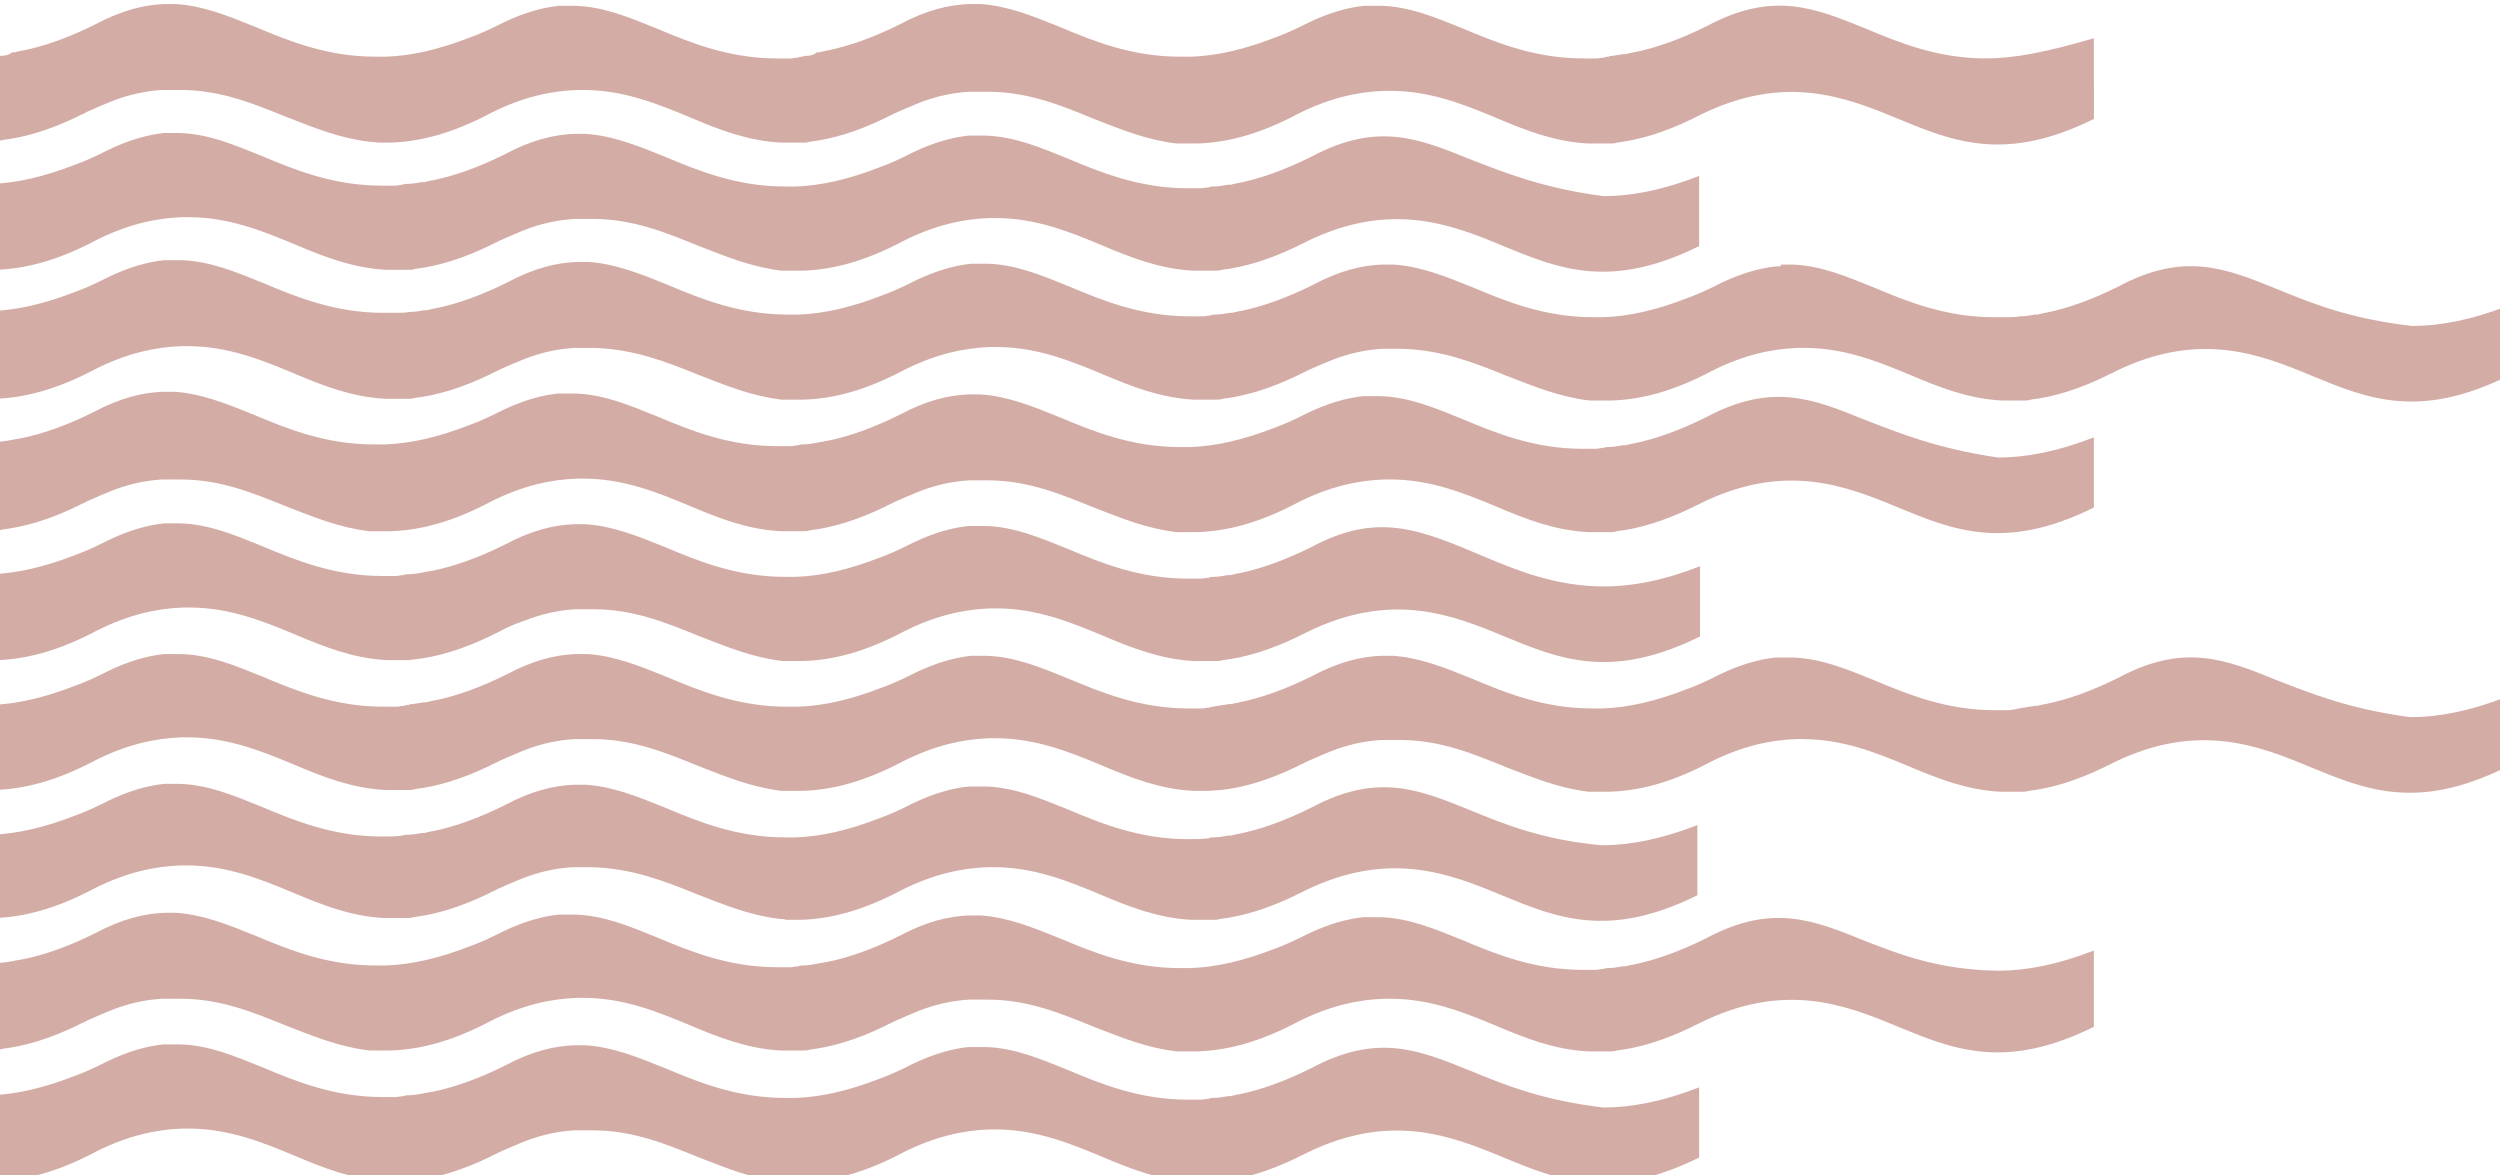
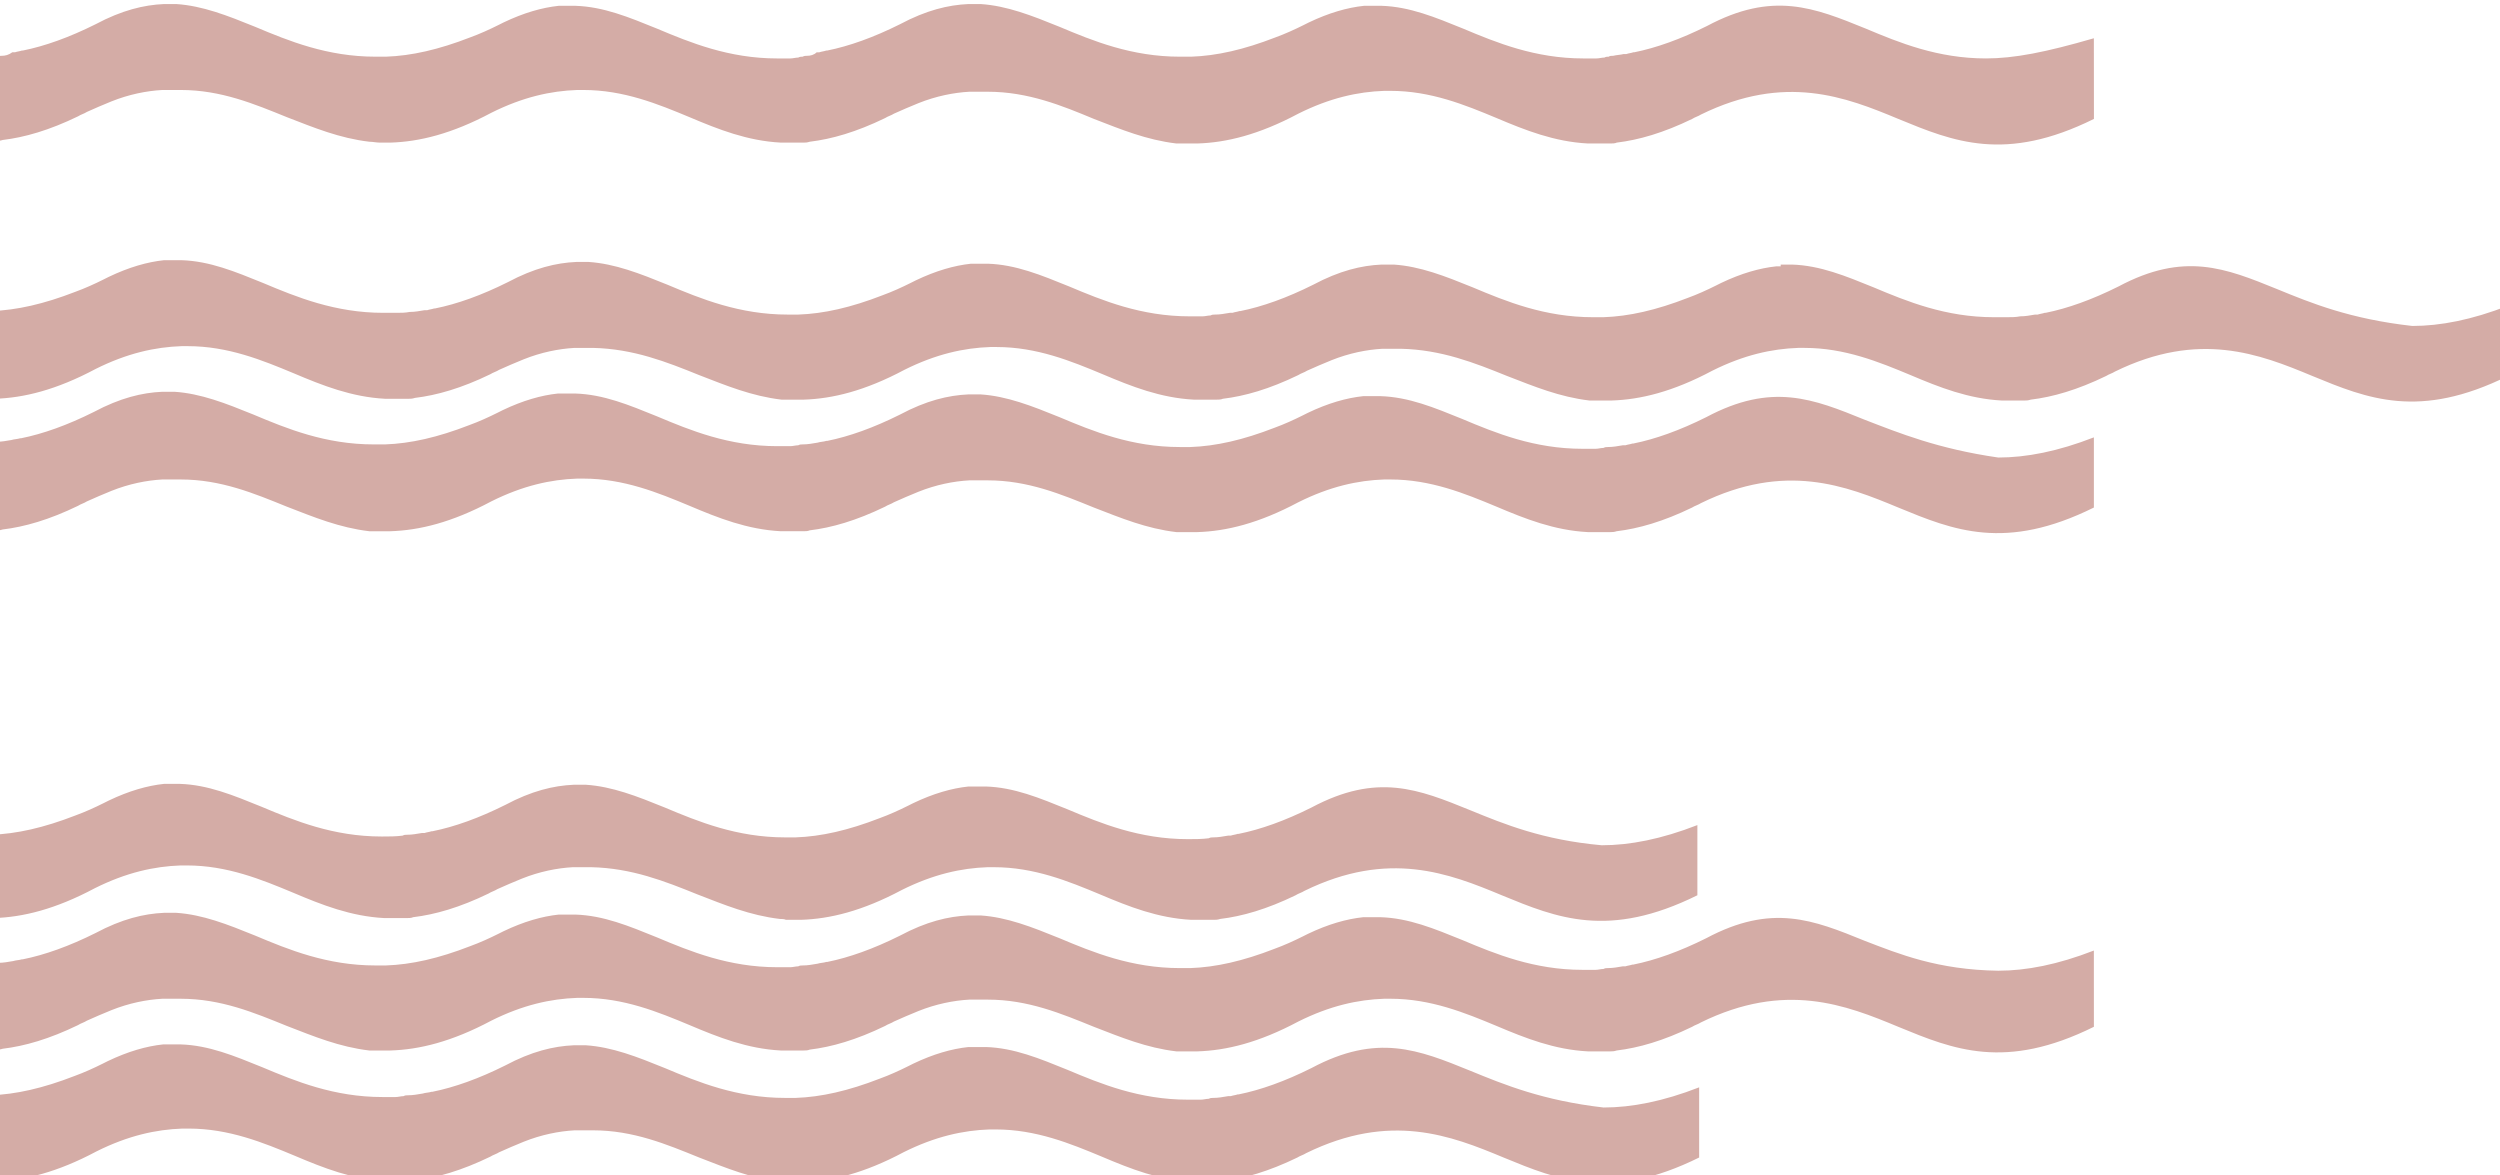
<svg xmlns="http://www.w3.org/2000/svg" version="1.1" id="Layer_1" x="0px" y="0px" viewBox="0 0 285 134" style="enable-background:new 0 0 285 134;" xml:space="preserve">
  <style type="text/css">
	.st0{fill-rule:evenodd;clip-rule:evenodd;fill:#D4ACA6;}
</style>
  <g>
    <g transform="translate(-539 -.638)">
      <path class="st0" d="M765.4,7.3c-5.5,0-9.9-1.8-13.7-3.4c-5.9-2.4-10.6-4.3-18.1-0.3l0,0c-3,1.5-5.8,2.5-8.3,3h-0.1    c-0.3,0.1-0.5,0.1-0.8,0.2c-0.1,0-0.2,0-0.3,0c-0.4,0.1-0.8,0.1-1.2,0.2c-0.2,0-0.4,0-0.5,0.1c-0.2,0-0.3,0-0.5,0.1    c-0.3,0-0.6,0.1-0.9,0.1c-0.1,0-0.2,0-0.4,0c-0.3,0-0.6,0-1,0h-0.1c-5.5,0-9.9-1.8-13.7-3.4c-3.2-1.3-6.1-2.5-9.3-2.6h-0.1    c-0.1,0-0.3,0-0.4,0h-0.2c-0.1,0-0.2,0-0.3,0s-0.2,0-0.3,0H695c-0.2,0-0.3,0-0.5,0l0,0c-1.9,0.2-4,0.8-6.3,1.9l0,0    c-0.2,0.1-0.4,0.2-0.6,0.3l0,0c-1,0.5-2.1,1-3.2,1.4l0,0c-3.6,1.4-6.7,2.1-9.6,2.2c-0.4,0-0.8,0-1.3,0c-5.5,0-9.9-1.8-13.7-3.4    c-3.2-1.3-6-2.4-9-2.6h-0.1c-0.2,0-0.4,0-0.6,0c-0.2,0-0.4,0-0.6,0h-0.1c-2.3,0.1-4.8,0.7-7.8,2.3l0,0c-3,1.5-5.8,2.5-8.3,3h-0.1    c-0.3,0.1-0.5,0.1-0.8,0.2c-0.1,0-0.2,0-0.3,0C631.8,6.9,631.4,7,631,7c-0.2,0-0.3,0-0.5,0.1c-0.2,0-0.3,0-0.5,0.1    c-0.3,0-0.6,0.1-0.9,0.1c-0.1,0-0.2,0-0.4,0c-0.3,0-0.7,0-1,0h-0.1c-5.5,0-9.9-1.8-13.7-3.4c-3.2-1.3-6.1-2.5-9.3-2.6h-0.1    c-0.1,0-0.3,0-0.4,0H604c-0.1,0-0.2,0-0.3,0s-0.2,0-0.3,0h-0.2c-0.2,0-0.3,0-0.5,0l0,0c-1.9,0.2-4,0.8-6.3,1.9l0,0    c-0.2,0.1-0.4,0.2-0.6,0.3l0,0c-1,0.5-2.1,1-3.2,1.4l0,0C589,6.3,585.9,7,583,7.1h-0.1c-0.4,0-0.8,0-1.1,0    c-5.5,0-9.9-1.8-13.7-3.4c-3.2-1.3-6-2.4-9-2.6H559c-0.2,0-0.4,0-0.6,0c-0.1,0-0.2,0-0.2,0c-0.2,0-0.3,0-0.5,0    c-2.3,0.1-4.8,0.7-7.8,2.3l0,0c-3,1.5-5.8,2.5-8.3,3h-0.1c-0.3,0.1-0.5,0.1-0.8,0.2c-0.1,0-0.2,0-0.3,0C540,6.9,539.6,7,539.2,7    c-0.2,0-0.4,0-0.5,0.1c-0.2,0-0.3,0-0.5,0.1c-0.3,0-0.6,0.1-0.9,0.1c-0.1,0-0.2,0-0.4,0c-0.3,0-0.6,0-1,0h-0.1    c-5.5,0-9.9-1.8-13.7-3.4c-3.2-1.3-6.1-2.5-9.3-2.6h-0.1c-0.1,0-0.3,0-0.4,0h-0.2c-0.1,0-0.2,0-0.3,0c-0.1,0-0.2,0-0.3,0h-0.2    c-0.2,0-0.3,0-0.5,0l0,0c-1.9,0.2-4,0.8-6.3,1.9l0,0c-0.2,0.1-0.4,0.2-0.6,0.3l0,0c-1,0.5-2.1,1-3.2,1.4l0,0    c-3.6,1.4-6.7,2.1-9.6,2.2H491c-0.4,0-0.8,0-1.1,0c-5.5,0-9.9-1.8-13.7-3.4c-3.1-1.3-6-2.4-9-2.6h-0.1c-0.1,0-0.2,0-0.4,0h-0.2    c-0.2,0-0.4,0-0.6,0h-0.1c-2.3,0.1-4.8,0.7-7.8,2.3l0,0c-3,1.5-5.8,2.5-8.3,3h-0.1c-0.3,0.1-0.5,0.1-0.8,0.2c-0.1,0-0.2,0-0.3,0    c-0.4,0.1-0.8,0.1-1.2,0.2c-0.2,0-0.4,0-0.5,0.1c-0.2,0-0.3,0-0.5,0.1c-0.3,0-0.6,0.1-0.9,0.1c-0.1,0-0.2,0-0.4,0    c-0.3,0-0.6,0-1,0h-0.1c-5.5,0-9.9-1.8-13.7-3.4c-3.2-1.3-6.1-2.5-9.3-2.6h-0.1c-0.1,0-0.3,0-0.4,0h-0.2c-0.1,0-0.2,0-0.3,0    c-0.1,0-0.2,0-0.3,0h-0.2c-0.2,0-0.3,0-0.5,0l0,0c-1.9,0.2-4,0.8-6.3,1.9l0,0c-0.2,0.1-0.4,0.2-0.6,0.3l0,0    c-5,2.5-9.4,3.5-13.2,3.7h-0.3c-0.1,0-0.3,0-0.5,0c-5.4,0-9.8-1.8-13.6-3.4c-3.5-1.4-6.5-2.6-10-2.6h-0.2c-2.3,0-4.7,0.6-7.6,2    v0.1c-0.1,0.1-0.3,0.1-0.4,0.2l0,0c-3,1.5-5.8,2.5-8.3,3c-0.3,0.1-0.6,0.1-0.9,0.2c-0.1,0-0.2,0-0.3,0c-0.4,0.1-0.8,0.1-1.2,0.2    c-0.2,0-0.4,0-0.5,0.1c-0.2,0-0.3,0-0.5,0.1c-0.3,0-0.6,0.1-0.9,0.1c-0.1,0-0.2,0-0.4,0c-0.3,0-0.6,0-1,0h-0.1    c-5.5,0-9.9-1.8-13.7-3.4c-3.2-1.3-6.1-2.5-9.3-2.6H329c-0.1,0-0.3,0-0.4,0h-0.2c-0.1,0-0.2,0-0.3,0c-0.1,0-0.2,0-0.3,0h-0.2    c-0.2,0-0.3,0-0.5,0l0,0c-1.9,0.2-4,0.8-6.3,1.9l0,0c-0.2,0.1-0.4,0.2-0.6,0.3l0,0c-1,0.5-2.1,1-3.2,1.4l0,0    c-3.6,1.4-6.7,2.1-9.6,2.2c-0.4,0-0.8,0-1.3,0c-5.5,0-9.9-1.8-13.7-3.4c-3.1-1.3-6-2.4-9-2.6h-0.1c-0.1,0-0.2,0-0.4,0h-0.2    c-0.2,0-0.4,0-0.6,0H282c-2.3,0.1-4.8,0.7-7.8,2.3l0,0c-3,1.5-5.8,2.5-8.3,3h-0.1c-0.3,0.1-0.5,0.1-0.8,0.2c-0.1,0-0.2,0-0.3,0    c-0.4,0.1-0.8,0.1-1.2,0.2c-0.2,0-0.4,0-0.5,0.1c-0.2,0-0.3,0-0.5,0.1c-0.3,0-0.6,0.1-0.9,0.1c-0.1,0-0.2,0-0.4,0    c-0.3,0-0.6,0-1,0h-0.1c-5.5,0-9.9-1.8-13.7-3.4c-3.2-1.3-6.1-2.5-9.3-2.6H237c-0.1,0-0.3,0-0.4,0h0.4c-0.1,0-0.2,0-0.3,0    s-0.2,0-0.3,0h-0.2c-0.2,0-0.3,0-0.5,0l0,0c-1.9,0.2-3.9,0.8-6.3,1.9l0,0c-0.2,0.1-0.4,0.2-0.6,0.3l0,0c-1,0.5-2.1,1-3.2,1.4l0,0    c-3.6,1.4-6.7,2.1-9.6,2.2h-0.1c-0.4,0-0.8,0-1.1,0c-5.5,0-9.9-1.8-13.7-3.4c-3.1-1.3-6-2.4-9-2.6H192c-0.2,0-0.4,0-0.6,0    c-0.2,0-0.4,0-0.6,0h-0.1c-2.3,0.1-4.8,0.7-7.8,2.3l0,0c-3,1.5-5.8,2.5-8.3,3h-0.1C174.2,6,174,6,173.7,6.1c-0.1,0-0.2,0-0.3,0    C173,6.9,172.7,7,172.3,7c-0.2,0-0.4,0-0.5,0.1c-0.2,0-0.3,0-0.5,0.1c-0.3,0-0.6,0.1-0.9,0.1c-0.1,0-0.2,0-0.4,0c-0.3,0-0.6,0-1,0    h-0.1c-5.5,0-9.9-1.8-13.7-3.4c-3.2-1.3-6.1-2.5-9.3-2.6h-0.1c-0.1,0-0.3,0-0.4,0h-0.2c-0.1,0-0.2,0-0.3,0s-0.2,0-0.3,0h-0.2    c-0.2,0-0.3,0-0.5,0c-1.9,0.2-3.9,0.8-6.3,1.9l0,0c-0.2,0.1-0.4,0.2-0.6,0.3l0,0c-1,0.5-2.1,1-3.2,1.4l0,0    c-3.6,1.4-6.7,2.1-9.6,2.2h-0.1c-0.4,0-0.8,0-1.1,0c-5.5,0-9.9-1.8-13.7-3.4c-3.1-1.3-5.9-2.4-9-2.6h-0.1c-0.2,0-0.4,0-0.6,0    s-0.4,0-0.6,0h-0.1c-2.3,0.1-4.8,0.7-7.8,2.3l0,0c-3,1.5-5.8,2.5-8.3,3h-0.1c-0.3,0.1-0.5,0.1-0.8,0.2c-0.1,0-0.2,0-0.3,0    C81.2,6.9,80.9,7,80.5,7c-0.2,0-0.4,0-0.5,0.1c-0.2,0-0.3,0-0.5,0.1c-0.3,0-0.6,0.1-0.9,0.1c-0.1,0-0.2,0-0.4,0c-0.3,0-0.6,0-1,0    h-0.1c-5.5,0-9.9-1.8-13.7-3.4c-3.2-1.3-6.1-2.5-9.3-2.6H54c-0.1,0-0.3,0-0.4,0h-0.2c-0.1,0-0.2,0-0.3,0s-0.2,0-0.3,0h-0.2    c-0.2,0-0.3,0-0.5,0l0,0c-1.9,0.2-4,0.8-6.3,1.9l0,0c-0.2,0.1-0.4,0.2-0.6,0.3l0,0c-5.4,2.7-10,3.7-14,3.7    c-5.5,0-9.9-1.8-13.7-3.4C11.7,1.6,7.1-0.3,0,3.3v8c8.2-3,14.3-0.5,19.8,1.7c6.5,2.6,12.7,5.1,23.3-0.5l0,0    c3.6-1.8,6.8-2.5,9.8-2.6l0,0c0.2,0,0.5,0,0.7,0c4.6,0,8.5,1.6,12.1,3.1c3.3,1.4,6.6,2.7,10.4,2.9h0.1c0.2,0,0.4,0,0.6,0    c0.1,0,0.1,0,0.2,0h0.5c0.1,0,0.2,0,0.3,0c0.1,0,0.2,0,0.3,0c0.2,0,0.3,0,0.5,0h0.2c0.2,0,0.5,0,0.7-0.1c2.5-0.3,5.3-1.1,8.6-2.7    l0,0c0.3-0.2,0.7-0.3,1-0.5l0,0c0.9-0.4,1.8-0.8,2.8-1.2l0,0c2-0.8,4-1.2,5.8-1.3h0.1c0.2,0,0.4,0,0.6,0h0.2c0.2,0,0.3,0,0.5,0    s0.3,0,0.5,0h0.2c4.6,0,8.4,1.6,12.1,3.1c3.1,1.2,6,2.4,9.4,2.8l0,0c0.4,0,0.8,0.1,1.2,0.1c0.1,0,0.2,0,0.3,0c0.1,0,0.2,0,0.3,0    c0.2,0,0.3,0,0.5,0h0.1c3.3-0.1,7-1,11.5-3.4l0,0c3.6-1.8,6.8-2.5,9.8-2.6l0,0c0.2,0,0.5,0,0.7,0c4.6,0,8.5,1.6,12.1,3.1    c3.3,1.4,6.6,2.7,10.4,2.9c0.2,0,0.4,0,0.6,0c0.1,0,0.1,0,0.2,0h0.5c0.1,0,0.2,0,0.3,0s0.2,0,0.3,0c0.2,0,0.3,0,0.5,0h0.2    c0.2,0,0.5,0,0.7-0.1c2.5-0.3,5.3-1.1,8.6-2.7l0,0c0.3-0.2,0.7-0.3,1-0.5l0,0c0.9-0.4,1.8-0.8,2.8-1.2l0,0c2-0.8,4-1.2,5.8-1.3    h0.1c0.2,0,0.4,0,0.6,0h0.2c0.2,0,0.3,0,0.5,0s0.3,0,0.5,0h0.2c4.6,0,8.4,1.6,12.1,3.1c3.1,1.2,6,2.4,9.4,2.8l0,0    c0.4,0,0.8,0.1,1.2,0.1c0.1,0,0.2,0,0.3,0s0.2,0,0.3,0c0.2,0,0.3,0,0.5,0h0.1c3.3-0.1,7-1,11.5-3.4l0,0c3.6-1.8,6.8-2.5,9.8-2.6    l0,0c0.2,0,0.5,0,0.7,0c4.6,0,8.5,1.6,12.1,3.1c3.3,1.4,6.6,2.7,10.4,2.9h0.1c0.2,0,0.4,0,0.6,0c0.1,0,0.1,0,0.2,0h0.5    c0.1,0,0.2,0,0.3,0c0.1,0,0.2,0,0.3,0c0.2,0,0.3,0,0.5,0h0.2c0.2,0,0.5,0,0.7-0.1c2.5-0.3,5.3-1.1,8.6-2.7l0,0    c0.3-0.2,0.7-0.3,1-0.5l0,0c0.9-0.4,1.8-0.8,2.8-1.2l0,0c2-0.8,4-1.2,5.8-1.3c0.2,0,0.4,0,0.7,0c0.1,0,0.1,0,0.2,0    c0.2,0,0.3,0,0.5,0s0.3,0,0.5,0h0.2c4.6,0,8.4,1.6,12.1,3.1c3.1,1.2,6,2.4,9.4,2.8l0,0c0.2,0,0.4,0,0.6,0h0.2c0.1,0,0.3,0,0.4,0    s0.2,0,0.3,0h0.3c0.2,0,0.3,0,0.5,0h0.1c3.3-0.1,7-1,11.5-3.4l0,0c3.6-1.8,6.8-2.5,9.8-2.6l0,0c0.2,0,0.5,0,0.7,0    c4.6,0,8.5,1.6,12.1,3.1c3.3,1.4,6.6,2.7,10.4,2.9c0.2,0,0.4,0,0.6,0c0.1,0,0.1,0,0.2,0h0.5c0.1,0,0.2,0,0.3,0c0.1,0,0.2,0,0.3,0    c0.2,0,0.3,0,0.5,0h0.2c0.2,0,0.5,0,0.7-0.1c2.5-0.3,5.3-1.1,8.6-2.7l0,0c0.3-0.2,0.7-0.3,1-0.5l0,0c3.8-1.9,7.2-2.6,10.3-2.6    c4.5,0.1,8.4,1.6,12,3.1c3.7,1.5,7.3,3,11.7,2.9c3.1,0,6.6-0.8,10.8-2.9v-0.1c0.3-0.1,0.6-0.3,0.9-0.4l0,0    c3.6-1.8,6.8-2.5,9.8-2.6l0,0c0.2,0,0.5,0,0.7,0c4.6,0,8.5,1.6,12.1,3.1c3.3,1.4,6.6,2.7,10.4,2.9h0.1c0.2,0,0.4,0,0.6,0    c0.1,0,0.1,0,0.2,0h0.5c0.1,0,0.2,0,0.3,0c0.1,0,0.2,0,0.3,0c0.2,0,0.3,0,0.5,0h0.2c0.2,0,0.4,0,0.7-0.1l0,0    c2.5-0.3,5.3-1.1,8.6-2.7l0,0c0.3-0.2,0.7-0.3,1-0.5l0,0c0.9-0.4,1.8-0.8,2.8-1.2l0,0c2-0.8,4-1.2,5.8-1.3h0.1c0.2,0,0.4,0,0.6,0    h0.2c0.2,0,0.3,0,0.5,0s0.3,0,0.5,0h0.2c4.6,0,8.4,1.6,12.1,3.1c3.1,1.2,6,2.4,9.4,2.8l0,0c0.4,0,0.8,0.1,1.2,0.1    c0.1,0,0.2,0,0.3,0c0.3,0,0.5,0,0.8,0h0.1c3.3-0.1,7-1,11.5-3.4l0,0c3.6-1.8,6.8-2.5,9.8-2.6l0,0c0.2,0,0.5,0,0.7,0    c4.6,0,8.5,1.6,12.1,3.1c3.3,1.4,6.6,2.7,10.4,2.9l0,0c0.2,0,0.4,0,0.6,0c0.1,0,0.1,0,0.2,0h0.5c0.1,0,0.2,0,0.3,0s0.2,0,0.3,0    c0.2,0,0.3,0,0.5,0h0.2c0.2,0,0.4,0,0.7-0.1l0,0c2.5-0.3,5.3-1.1,8.6-2.7l0,0c0.3-0.2,0.7-0.3,1-0.5l0,0c0.9-0.4,1.8-0.8,2.8-1.2    l0,0c2-0.8,4-1.2,5.8-1.3h0.1c0.2,0,0.4,0,0.6,0h0.2c0.2,0,0.3,0,0.5,0s0.3,0,0.5,0h0.2c4.6,0,8.4,1.6,12.1,3.1    c3.1,1.2,6,2.4,9.4,2.8l0,0c0.4,0,0.8,0.1,1.2,0.1c0.1,0,0.2,0,0.3,0s0.2,0,0.3,0c0.2,0,0.3,0,0.5,0h0.1c3.3-0.1,7-1,11.5-3.4l0,0    c3.6-1.8,6.8-2.5,9.8-2.6l0,0c0.2,0,0.5,0,0.7,0c4.6,0,8.5,1.6,12.1,3.1c3.3,1.4,6.6,2.7,10.4,2.9c0.2,0,0.4,0,0.6,0    c0.1,0,0.1,0,0.2,0h0.5c0.1,0,0.2,0,0.3,0s0.2,0,0.3,0c0.2,0,0.3,0,0.5,0h0.2c0.2,0,0.4,0,0.7-0.1l0,0c2.5-0.3,5.3-1.1,8.6-2.7    l0,0c0.3-0.2,0.7-0.3,1-0.5l0,0c0.9-0.4,1.8-0.8,2.8-1.2l0,0c2-0.8,4-1.2,5.8-1.3h0.1c0.2,0,0.4,0,0.6,0h0.2c0.2,0,0.3,0,0.5,0    s0.3,0,0.5,0h0.2c4.6,0,8.5,1.6,12.1,3.1c3.1,1.2,6,2.4,9.4,2.8l0,0c0.2,0,0.4,0,0.6,0h0.2c0.1,0,0.3,0,0.4,0c0.2,0,0.4,0,0.6,0    c0.2,0,0.3,0,0.5,0h0.1c3.3-0.1,7-1,11.5-3.4l0,0c3.6-1.8,6.8-2.5,9.8-2.6l0,0c0.2,0,0.5,0,0.7,0c4.6,0,8.5,1.6,12.1,3.1    c3.3,1.4,6.6,2.7,10.4,2.9c0.2,0,0.4,0,0.6,0c0.1,0,0.1,0,0.2,0h0.5c0.1,0,0.2,0,0.3,0s0.2,0,0.3,0c0.2,0,0.3,0,0.5,0h0.2    c0.2,0,0.5,0,0.7-0.1c2.5-0.3,5.3-1.1,8.6-2.7l0,0c0.3-0.2,0.7-0.3,1-0.5l0,0c9.6-4.7,16.5-2,22.5,0.5c6.3,2.6,12.2,5,22.3,0V5    C772.2,6.6,768.6,7.3,765.4,7.3" />
    </g>
    <g transform="translate(-539 44.362)">
      <path class="st0" d="M751.6,3.5c-5.9-2.4-10.6-4.3-18.1-0.3l0,0c-3,1.5-5.8,2.5-8.3,3h-0.1c-0.3,0.1-0.5,0.1-0.8,0.2    c-0.1,0-0.2,0-0.3,0c-0.6,0.1-1.1,0.2-1.7,0.2c-0.2,0-0.3,0-0.5,0.1c-0.3,0-0.6,0.1-0.9,0.1c-0.1,0-0.2,0-0.4,0c-0.3,0-0.6,0-1,0    h-0.1c-5.5,0-9.9-1.8-13.7-3.4c-3.2-1.3-6.1-2.5-9.3-2.6h-0.1c-0.1,0-0.3,0-0.4,0h-0.2c-0.1,0-0.2,0-0.3,0h-0.3h-0.2    c-0.2,0-0.3,0-0.5,0l0,0c-1.9,0.2-4,0.8-6.3,1.9l0,0c-0.2,0.1-0.4,0.2-0.6,0.3l0,0c-1,0.5-2.1,1-3.2,1.4l0,0    c-3.6,1.4-6.7,2.1-9.6,2.2h-0.1c-0.4,0-0.8,0-1.1,0c-5.5,0-9.9-1.8-13.7-3.4c-3.2-1.3-6-2.4-9-2.6c-0.2,0-0.3,0-0.5,0h-0.2h-0.2    c-0.1,0-0.2,0-0.4,0h-0.1c-2.3,0.1-4.8,0.7-7.8,2.3l0,0c-3,1.5-5.8,2.5-8.3,3h-0.1c-0.3,0.1-0.7,0.1-1,0.2    c-0.6,0.1-1.1,0.2-1.7,0.2c-0.2,0-0.3,0-0.5,0.1c-0.3,0-0.6,0.1-0.9,0.1c-0.1,0-0.2,0-0.4,0c-0.3,0-0.6,0-1,0h-0.1    c-5.5,0-9.9-1.8-13.7-3.4c-3.2-1.3-6.1-2.5-9.3-2.6c-0.2,0-0.3,0-0.5,0h-0.2c-0.1,0-0.2,0-0.3,0h-0.3h-0.2c-0.2,0-0.3,0-0.5,0l0,0    c-1.9,0.2-4,0.8-6.3,1.9l0,0c-0.2,0.1-0.4,0.2-0.6,0.3l0,0c-1,0.5-2.1,1-3.2,1.4l0,0c-3.6,1.4-6.7,2.1-9.6,2.2c-0.4,0-0.8,0-1.3,0    c-5.5,0-9.9-1.8-13.7-3.4c-3.2-1.3-6-2.4-9-2.6c-0.2,0-0.3,0-0.5,0h-0.2H558c-0.2,0-0.3,0-0.5,0c-2.3,0.1-4.8,0.7-7.8,2.3l0,0    c-3,1.5-5.8,2.5-8.3,3h-0.1c-0.3,0.1-0.7,0.1-1,0.2c-0.6,0.1-1.1,0.2-1.7,0.2c-0.2,0-0.3,0-0.5,0.1c-0.3,0-0.6,0.1-0.9,0.1    c-0.1,0-0.2,0-0.4,0c-0.3,0-0.6,0-1,0h-0.1c-5.5,0-9.9-1.8-13.7-3.4c-3.2-1.3-6.1-2.5-9.3-2.6h-0.1c-0.1,0-0.3,0-0.4,0H512    c-0.1,0-0.2,0-0.3,0h-0.3h-0.2c-0.2,0-0.3,0-0.5,0l0,0c-1.9,0.2-4,0.8-6.3,1.9l0,0c-0.2,0.1-0.4,0.2-0.6,0.3l0,0    c-1,0.5-2.1,1-3.2,1.4l0,0C497,5.2,493.9,5.9,491,6h-0.1c-0.4,0-0.8,0-1.1,0c-5.5,0-9.9-1.8-13.7-3.4c-3.1-1.3-6-2.4-9-2.6H467    c-0.1,0-0.2,0-0.4,0h-0.2h-0.2c-0.1,0-0.2,0-0.4,0h-0.1c-2.3,0.1-4.8,0.7-7.8,2.3l0,0c-3,1.5-5.8,2.5-8.3,3h-0.1    c-0.3,0.1-0.7,0.1-1,0.2c-0.6,0.1-1.1,0.2-1.7,0.2c-0.2,0-0.3,0-0.5,0.1c-0.3,0-0.6,0.1-0.9,0.1c-0.1,0-0.2,0-0.4,0    c-0.3,0-0.6,0-1,0h-0.1c-5.5,0-9.9-1.8-13.7-3.4c-3.2-1.3-6.1-2.5-9.3-2.6c-0.2,0-0.3,0-0.5,0h-0.2c-0.1,0-0.2,0-0.3,0h-0.3h-0.2    c-0.2,0-0.3,0-0.5,0l0,0c-1.9,0.2-4,0.8-6.3,1.9l0,0c-0.2,0.1-0.4,0.2-0.6,0.3l0,0c-5,2.5-9.4,3.5-13.2,3.7h-0.3    c-0.1,0-0.3,0-0.5,0c-5.4,0-9.8-1.8-13.6-3.4c-3.5-1.4-6.5-2.7-10-2.6h-0.2c-2.3,0-4.7,0.6-7.6,2v0.1c-0.1,0.1-0.3,0.1-0.4,0.2    l0,0c-3,1.5-5.8,2.5-8.3,3h-0.1c-0.3,0.1-0.5,0.1-0.8,0.2c-0.1,0-0.2,0-0.3,0c-0.6,0.1-1.1,0.2-1.7,0.2c-0.2,0-0.3,0-0.5,0.1    c-0.3,0-0.6,0.1-0.9,0.1c-0.1,0-0.2,0-0.4,0c-0.3,0-0.6,0-1,0h-0.1c-5.5,0-9.9-1.8-13.7-3.4c-3.2-1.3-6.1-2.5-9.3-2.6H329    c-0.1,0-0.3,0-0.4,0h-0.2c-0.1,0-0.2,0-0.3,0h-0.3h-0.2c-0.2,0-0.3,0-0.5,0l0,0c-1.9,0.2-4,0.8-6.3,1.9l0,0    c-0.2,0.1-0.4,0.2-0.6,0.3l0,0c-1,0.5-2.1,1-3.2,1.4l0,0c-3.6,1.4-6.7,2.1-9.6,2.2h-0.1c-0.4,0-0.8,0-1.1,0    c-5.5,0-9.9-1.8-13.7-3.4c-3.1-1.3-6-2.4-9-2.6c-0.2,0-0.3,0-0.5,0h-0.2h0.2c-0.1,0-0.2,0-0.4,0h-0.1c-2.3,0.1-4.8,0.7-7.8,2.3    l0,0c-3,1.5-5.8,2.5-8.3,3h-0.1c-0.3,0.1-0.7,0.1-1,0.2c-0.6,0.1-1.1,0.2-1.7,0.2c-0.2,0-0.3,0-0.5,0.1c-0.3,0-0.6,0.1-0.9,0.1    c-0.1,0-0.2,0-0.4,0c-0.3,0-0.6,0-1,0h-0.1c-5.5,0-9.9-1.8-13.7-3.4c-3.2-1.3-6.1-2.5-9.3-2.6c-0.2,0-0.3,0-0.5,0H237    c-0.1,0-0.2,0-0.3,0h-0.3h-0.2c-0.2,0-0.3,0-0.5,0l0,0c-1.9,0.2-4,0.8-6.3,1.9l0,0c-0.2,0.1-0.4,0.2-0.6,0.3l0,0    c-1,0.5-2.1,1-3.2,1.4l0,0c-3.6,1.4-6.7,2.1-9.6,2.2c-0.4,0-0.8,0-1.3,0c-5.5,0-9.9-1.8-13.7-3.4c-3.1-1.3-5.9-2.4-9-2.6h-0.1    c-0.1,0-0.2,0-0.4,0h-0.2h-0.2c-0.1,0-0.2,0-0.4,0h-0.1c-2.3,0.1-4.8,0.7-7.8,2.3l0,0c-3,1.5-5.8,2.5-8.3,3h-0.1    c-0.3,0.1-0.7,0.1-1,0.2c-0.6,0.1-1.1,0.2-1.7,0.2c-0.2,0-0.3,0-0.5,0.1c-0.3,0-0.6,0.1-0.9,0.1c-0.1,0-0.2,0-0.4,0    c-0.3,0-0.6,0-1,0h-0.1c-5.5,0-9.9-1.8-13.7-3.4c-3.2-1.3-6.1-2.5-9.3-2.6h-0.1c-0.1,0-0.3,0-0.4,0h-0.2c-0.1,0-0.2,0-0.3,0h-0.3    h-0.2c-0.2,0-0.3,0-0.5,0l0,0c-1.9,0.2-4,0.8-6.3,1.9l0,0c-0.2,0.1-0.4,0.2-0.6,0.3l0,0c-1,0.5-2.1,1-3.2,1.4l0,0    c-3.6,1.4-6.7,2.1-9.6,2.2H124c-0.4,0-0.8,0-1.1,0c-5.5,0-9.9-1.8-13.7-3.4c-3.2-1.3-5.9-2.4-9-2.6h-0.1c-0.1,0-0.2,0-0.4,0h-0.2    h-0.2c-0.1,0-0.2,0-0.4,0h-0.1C96.5-1,94-0.4,91,1.2l0,0c-3,1.5-5.8,2.5-8.3,3h-0.1c-0.3,0.1-0.5,0.1-0.8,0.2c-0.1,0-0.2,0-0.3,0    c-0.6,0.1-1.1,0.2-1.7,0.2c-0.2,0-0.3,0-0.5,0.1c-0.3,0-0.6,0.1-0.9,0.1c-0.1,0-0.2,0-0.4,0c-0.3,0-0.6,0-1,0h-0.1    C71.4,4.8,67,3,63.2,1.4c-3.2-1.3-6.1-2.5-9.3-2.6h-0.1c-0.1,0-0.3,0-0.4,0h-0.2c-0.1,0-0.2,0-0.3,0h-0.3h-0.2c-0.2,0-0.3,0-0.5,0    l0,0c-1.9,0.2-4,0.8-6.3,1.9l0,0C45.4,0.8,45.2,0.9,45,1l0,0c-5.4,2.7-10,3.7-14,3.7c-5.5,0-9.9-1.8-13.7-3.4    C11.7,1.1,7.1-0.7,0,2.8v8c8.2-3,14.3-0.6,19.8,1.7c6.5,2.6,12.7,5.1,23.4-0.5l0,0c3.6-1.8,6.8-2.5,9.8-2.6l0,0c0.2,0,0.5,0,0.7,0    c4.6,0,8.5,1.6,12.1,3.1c3.3,1.4,6.6,2.7,10.4,2.9c0,0,0,0,0.1,0c0.2,0,0.4,0,0.6,0c0.1,0,0.1,0,0.2,0h0.5c0.1,0,0.2,0,0.3,0    c0.1,0,0.2,0,0.3,0c0.2,0,0.3,0,0.5,0h0.2c0.2,0,0.5,0,0.7-0.1c2.5-0.3,5.3-1.1,8.6-2.7l0,0c0.3-0.2,0.7-0.3,1-0.5l0,0    c0.9-0.4,1.8-0.8,2.7-1.2l0,0c2-0.8,4-1.2,5.8-1.3h0.1c0.2,0,0.4,0,0.6,0h0.2c0.2,0,0.3,0,0.5,0s0.3,0,0.5,0h0.2    c4.6,0,8.4,1.6,12.1,3.1c3.1,1.2,6,2.4,9.4,2.8l0,0c0.4,0,0.8,0.1,1.2,0.1c0.1,0,0.2,0,0.3,0c0.1,0,0.2,0,0.3,0c0.2,0,0.3,0,0.5,0    h0.1c3.3-0.1,7-1,11.5-3.4l0,0c3.6-1.8,6.8-2.5,9.8-2.6l0,0c0.2,0,0.5,0,0.7,0c4.6,0,8.5,1.6,12.1,3.1c3.3,1.4,6.6,2.7,10.4,2.9    h0.1c0.2,0,0.4,0,0.6,0c0.1,0,0.1,0,0.2,0h0.5c0.1,0,0.2,0,0.3,0s0.2,0,0.3,0c0.2,0,0.3,0,0.5,0h0.2c0.2,0,0.4,0,0.7-0.1l0,0    c2.5-0.3,5.3-1.1,8.6-2.7l0,0c0.3-0.2,0.7-0.3,1-0.5l0,0c0.9-0.4,1.8-0.8,2.8-1.2l0,0c2-0.8,4-1.2,5.8-1.3c0,0,0,0,0.1,0    c0.2,0,0.4,0,0.6,0h0.2c0.2,0,0.3,0,0.5,0s0.3,0,0.5,0h0.2c4.6,0,8.4,1.6,12.1,3.1c3.1,1.2,6,2.4,9.4,2.8l0,0    c0.4,0,0.8,0.1,1.2,0.1h0.3h0.3c0.2,0,0.3,0,0.5,0h0.1c3.3-0.1,7-1,11.5-3.4l0,0c3.6-1.8,6.8-2.5,9.8-2.6l0,0c0.2,0,0.5,0,0.7,0    c4.6,0,8.5,1.6,12.1,3.1c3.3,1.4,6.6,2.7,10.4,2.9l0,0c0.2,0,0.4,0,0.6,0c0.1,0,0.1,0,0.2,0h0.5c0.1,0,0.2,0,0.3,0    c0.1,0,0.2,0,0.3,0c0.2,0,0.3,0,0.5,0h0.2c0.2,0,0.5,0,0.7-0.1c2.5-0.3,5.3-1.1,8.6-2.7l0,0c0.3-0.2,0.7-0.3,1-0.5l0,0    c0.9-0.4,1.8-0.8,2.8-1.2l0,0c2-0.8,4-1.2,5.8-1.3h0.1c0.2,0,0.4,0,0.6,0h0.2c0.2,0,0.3,0,0.5,0s0.3,0,0.5,0h0.2    c4.6,0,8.4,1.6,12.1,3.1c3.1,1.2,6,2.4,9.4,2.8l0,0c0.2,0,0.4,0,0.6,0h0.2c0.1,0,0.3,0,0.4,0s0.2,0,0.3,0c0.1,0,0.2,0,0.3,0    c0.2,0,0.3,0,0.5,0h0.1c3.3-0.1,7-1,11.5-3.4l0,0c3.6-1.8,6.8-2.5,9.8-2.6l0,0c0.2,0,0.5,0,0.7,0c4.6,0,8.5,1.6,12.1,3.1    c3.3,1.4,6.6,2.7,10.4,2.9h0.1c0.2,0,0.4,0,0.6,0c0.1,0,0.1,0,0.2,0h0.5c0.1,0,0.2,0,0.3,0c0.3,0,0.6,0,0.8,0h0.2    c0.2,0,0.4,0,0.7-0.1l0,0c2.5-0.3,5.3-1.1,8.6-2.7l0,0c0.3-0.2,0.7-0.3,1-0.5l0,0c3.8-1.9,7.2-2.6,10.3-2.6    c4.5,0.1,8.4,1.6,12,3.1c3.7,1.5,7.3,3,11.7,2.9c3.1,0,6.6-0.8,10.8-2.9V13c0.3-0.1,0.6-0.3,0.9-0.4l0,0c3.6-1.8,6.8-2.5,9.8-2.6    l0,0c0.2,0,0.5,0,0.7,0c4.6,0,8.5,1.6,12.1,3.1c3.3,1.4,6.6,2.7,10.4,2.9l0,0c0.2,0,0.4,0,0.6,0c0.1,0,0.1,0,0.2,0h0.5    c0.1,0,0.2,0,0.3,0c0.1,0,0.2,0,0.3,0c0.2,0,0.3,0,0.5,0h0.2c0.2,0,0.5,0,0.7-0.1c2.5-0.3,5.3-1.1,8.6-2.7l0,0    c0.3-0.2,0.7-0.3,1-0.5l0,0c0.9-0.4,1.8-0.8,2.7-1.2l0,0c2-0.8,4-1.2,5.8-1.3c0.2,0,0.4,0,0.7,0h0.2c0.2,0,0.3,0,0.5,0    s0.3,0,0.5,0h0.2c4.6,0,8.4,1.6,12.1,3.1c3.1,1.2,6,2.4,9.4,2.8l0,0c0.2,0,0.4,0,0.6,0h0.2c0.1,0,0.3,0,0.4,0s0.2,0,0.3,0    c0.1,0,0.2,0,0.3,0c0.2,0,0.3,0,0.5,0h0.1c3.3-0.1,7-1,11.5-3.4l0,0c3.6-1.8,6.8-2.5,9.8-2.6l0,0c0.2,0,0.5,0,0.7,0    c4.6,0,8.5,1.6,12.1,3.1c3.3,1.4,6.6,2.7,10.4,2.9h0.1c0.2,0,0.4,0,0.6,0c0.1,0,0.1,0,0.2,0h0.5c0.1,0,0.2,0,0.3,0    c0.3,0,0.6,0,0.8,0h0.2c0.2,0,0.4,0,0.7-0.1l0,0c2.5-0.3,5.3-1.1,8.6-2.7l0,0c0.3-0.2,0.7-0.3,1-0.5l0,0c0.9-0.4,1.8-0.8,2.8-1.2    l0,0c2-0.8,4-1.2,5.8-1.3c0,0,0,0,0.1,0c0.2,0,0.4,0,0.6,0h0.2c0.2,0,0.3,0,0.5,0s0.3,0,0.5,0h0.2c4.6,0,8.4,1.6,12.1,3.1    c3.1,1.2,6,2.4,9.4,2.8l0,0c0.2,0,0.4,0,0.6,0h0.2c0.1,0,0.3,0,0.4,0h0.3h0.3c0.2,0,0.3,0,0.5,0h0.1c3.3-0.1,7-1,11.5-3.4l0,0    c3.6-1.8,6.8-2.5,9.8-2.6l0,0c0.2,0,0.5,0,0.7,0c4.6,0,8.5,1.6,12.1,3.1c3.3,1.4,6.6,2.7,10.4,2.9l0,0c0.2,0,0.4,0,0.6,0    c0.1,0,0.1,0,0.2,0h0.5c0.1,0,0.2,0,0.3,0s0.2,0,0.3,0c0.2,0,0.3,0,0.5,0h0.2c0.2,0,0.5,0,0.7-0.1c2.5-0.3,5.3-1.1,8.6-2.7l0,0    c0.3-0.2,0.7-0.3,1-0.5l0,0c0.9-0.4,1.8-0.8,2.8-1.2l0,0c2-0.8,4-1.2,5.8-1.3h0.1c0.2,0,0.4,0,0.6,0h0.2c0.2,0,0.3,0,0.5,0    s0.3,0,0.5,0h0.2c4.6,0,8.4,1.6,12.1,3.1c3.1,1.2,6,2.4,9.4,2.8l0,0c0.2,0,0.4,0,0.6,0h0.2c0.1,0,0.3,0,0.4,0c0.1,0,0.2,0,0.3,0    s0.2,0,0.3,0c0.2,0,0.3,0,0.5,0h0.1c3.3-0.1,7-1,11.5-3.4l0,0c3.6-1.8,6.8-2.5,9.8-2.6l0,0c0.2,0,0.5,0,0.7,0    c4.6,0,8.5,1.6,12.1,3.1c3.3,1.4,6.6,2.7,10.4,2.9l0,0c0.2,0,0.4,0,0.6,0c0.1,0,0.1,0,0.2,0h0.5c0.1,0,0.2,0,0.3,0s0.2,0,0.3,0    c0.2,0,0.3,0,0.5,0h0.2c0.2,0,0.4,0,0.7-0.1l0,0c2.5-0.3,5.3-1.1,8.6-2.7l0,0c0.3-0.2,0.7-0.3,1-0.5l0,0c9.6-4.7,16.5-2,22.5,0.5    c6.3,2.6,12.2,5,22.3,0v-8c-4.1,1.6-7.7,2.3-10.9,2.3C759.9,6.8,755.5,5,751.6,3.5" />
    </g>
    <g transform="translate(-584 59.362)">
-       <path class="st0" d="M733.5,3L733.5,3c-3,1.5-5.8,2.5-8.3,3h-0.1c-0.3,0.1-0.5,0.1-0.8,0.2c-0.1,0-0.2,0-0.3,0    c-0.6,0.1-1.1,0.2-1.7,0.2c-0.2,0-0.3,0-0.5,0.1c-0.3,0-0.6,0.1-0.9,0.1c-0.1,0-0.2,0-0.4,0c-0.3,0-0.6,0-1,0h-0.1    c-5.5,0-9.9-1.8-13.7-3.4c-3.2-1.3-6.1-2.5-9.3-2.6c0,0,0,0-0.1,0s-0.3,0-0.4,0h-0.2h-0.3c-0.1,0-0.2,0-0.3,0h-0.2    c-0.2,0-0.3,0-0.5,0l0,0c-1.9,0.2-4,0.8-6.3,1.9l0,0c-0.2,0.1-0.4,0.2-0.6,0.3l0,0c-1,0.5-2.1,1-3.2,1.4l0,0    c-3.6,1.4-6.7,2.1-9.6,2.2h-0.1c-0.4,0-0.8,0-1.1,0c-5.5,0-9.9-1.8-13.7-3.4c-3.2-1.3-6-2.4-9-2.6h-0.1c-0.1,0-0.2,0-0.4,0h-0.2    h-0.2c-0.1,0-0.2,0-0.4,0h-0.1c-2.3,0.1-4.8,0.7-7.8,2.3l0,0c-3,1.5-5.8,2.5-8.3,3h-0.1c-0.3,0.1-0.7,0.1-1,0.2    c-0.6,0.1-1.1,0.2-1.7,0.2c-0.2,0-0.3,0-0.5,0.1c-0.3,0-0.6,0.1-0.9,0.1c-0.1,0-0.2,0-0.4,0c-0.3,0-0.6,0-1,0h-0.1    c-5.5,0-9.9-1.8-13.7-3.4c-3.2-1.3-6.1-2.5-9.3-2.6c-0.2,0-0.3,0-0.5,0H604h-0.3c-0.1,0-0.2,0-0.3,0h-0.2c-0.2,0-0.3,0-0.5,0l0,0    c-1.9,0.2-4,0.8-6.3,1.9l0,0c-0.2,0.1-0.4,0.2-0.6,0.3l0,0c-1,0.5-2.1,1-3.2,1.4l0,0C589,5.3,585.9,6,583,6.1c-0.4,0-0.8,0-1.3,0    c-5.5,0-9.9-1.8-13.7-3.4c-3.2-1.3-6-2.4-9-2.6h-0.1c-0.1,0-0.2,0-0.4,0h-0.2h-0.2c-0.2,0-0.3,0-0.5,0c-2.3,0.1-4.8,0.7-7.8,2.3    l0,0c-3,1.5-5.8,2.5-8.3,3h-0.1c-0.9,0.2-1.8,0.3-2.7,0.4c-0.2,0-0.3,0-0.5,0.1c-0.3,0-0.6,0.1-0.9,0.1c-0.1,0-0.2,0-0.4,0    c-0.3,0-0.6,0-1,0h-0.1c-5.5,0-9.9-1.8-13.7-3.4c-3.2-1.3-6.1-2.5-9.3-2.6c0,0,0,0-0.1,0s-0.3,0-0.4,0h-0.2h-0.3    c-0.1,0-0.2,0-0.3,0h-0.2c-0.2,0-0.3,0-0.5,0l0,0c-1.9,0.2-4,0.8-6.3,1.9l0,0c-0.2,0.1-0.4,0.2-0.6,0.3l0,0c-1,0.5-2.1,1-3.2,1.4    l0,0c-3.6,1.4-6.7,2.1-9.6,2.2H491c-0.4,0-0.8,0-1.1,0c-5.5,0-9.9-1.8-13.7-3.4c-3.1-1.3-6-2.4-9-2.6h-0.1c-0.1,0-0.2,0-0.4,0    h-0.2h-0.2c-0.1,0-0.2,0-0.4,0h-0.1c-2.3,0.1-4.8,0.7-7.8,2.3l0,0c-3,1.5-5.8,2.5-8.3,3h-0.1c-0.3,0.1-0.7,0.1-1,0.2    c-0.6,0.1-1.1,0.2-1.7,0.2c-0.2,0-0.3,0-0.5,0.1c-0.3,0-0.6,0.1-0.9,0.1c-0.1,0-0.2,0-0.4,0c-0.3,0-0.6,0-1,0H444    c-5.5,0-9.9-1.8-13.7-3.4c-3.2-1.3-6.1-2.5-9.3-2.6c-0.2,0-0.3,0-0.5,0h-0.2H420c-0.1,0-0.2,0-0.3,0h-0.2c-0.2,0-0.3,0-0.5,0l0,0    c-1.9,0.2-4,0.8-6.3,1.9l0,0c-0.2,0.1-0.4,0.2-0.6,0.3l0,0c-5,2.5-9.4,3.5-13.2,3.7c-0.1,0-0.2,0-0.3,0c-0.1,0-0.3,0-0.5,0    c-5.4,0-9.8-1.8-13.6-3.4c-3.5-1.4-6.5-2.6-10-2.6h-0.2c-2.3,0-4.7,0.6-7.6,2v0.1c-0.1,0.1-0.3,0.1-0.4,0.2l0,0    c-3,1.5-5.8,2.5-8.3,3h-0.1c-0.3,0.1-0.5,0.1-0.8,0.2c-0.1,0-0.2,0-0.3,0c-0.6,0.1-1.1,0.2-1.7,0.2c-0.2,0-0.3,0-0.5,0.1    c-0.3,0-0.6,0.1-0.9,0.1c-0.1,0-0.2,0-0.4,0c-0.3,0-0.6,0-1,0h-0.1c-5.5,0-9.9-1.8-13.7-3.4c-3.2-1.3-6.1-2.5-9.3-2.6    c0,0,0,0-0.1,0s-0.3,0-0.4,0h-0.2h-0.3c-0.1,0-0.2,0-0.3,0h-0.2c-0.2,0-0.3,0-0.5,0l0,0c-1.9,0.2-4,0.8-6.3,1.9l0,0    c-0.2,0.1-0.4,0.2-0.6,0.3l0,0c-1,0.5-2.1,1-3.2,1.4l0,0c-3.6,1.4-6.7,2.1-9.6,2.2h-0.1c-0.4,0-0.8,0-1.1,0    c-5.5,0-9.9-1.8-13.7-3.4c-3.1-1.3-6-2.4-9-2.6h-0.1c-0.2,0-0.4,0-0.6,0h0.1c-0.1,0-0.2,0-0.4,0h-0.1c-2.3,0.1-4.8,0.7-7.8,2.3    l0,0c-3,1.5-5.8,2.5-8.3,3h-0.1c-0.3,0.1-0.7,0.1-1,0.2c-0.6,0.1-1.1,0.2-1.7,0.2c-0.2,0-0.3,0-0.5,0.1c-0.3,0-0.6,0.1-0.9,0.1    c-0.1,0-0.2,0-0.4,0c-0.3,0-0.6,0-1,0h-0.1c-5.5,0-9.9-1.8-13.7-3.4c-3.2-1.3-6.1-2.5-9.3-2.6c-0.2,0-0.3,0-0.5,0H237h-0.3    c-0.1,0-0.2,0-0.3,0h-0.2c-0.2,0-0.3,0-0.5,0l0,0c-1.9,0.2-4,0.8-6.3,1.9l0,0c-0.2,0.1-0.4,0.2-0.6,0.3l0,0c-1,0.5-2.1,1-3.2,1.4    l0,0C222,4.2,218.9,4.9,216,5c-0.4,0-0.8,0-1.3,0c-5.5,0-9.9-1.8-13.7-3.4c-3.1-1.3-5.9-2.4-9-2.6h-0.1c-0.1,0-0.2,0-0.4,0h-0.2    h-0.2c-0.1,0-0.2,0-0.4,0h-0.1c-2.3,0.1-4.8,0.7-7.8,2.3l0,0c-3,1.5-5.8,2.5-8.3,3h-0.1c-0.9,0.2-1.8,0.3-2.7,0.4    c-0.2,0-0.3,0-0.5,0.1c-0.3,0-0.6,0.1-0.9,0.1h-0.4c-0.3,0-0.6,0-1,0h-0.1c-5.5,0-9.9-1.8-13.7-3.4c-3.2-1.3-6.1-2.5-9.3-2.6    c0,0,0,0-0.1,0s-0.3,0-0.4,0h-0.2h-0.3c-0.1,0-0.2,0-0.3,0h-0.2c-0.2,0-0.3,0-0.5,0l0,0c-1.9,0.2-4,0.8-6.3,1.9l0,0    c-0.2,0.1-0.4,0.2-0.6,0.3l0,0c-1,0.5-2.1,1-3.2,1.4l0,0c-3.6,1.4-6.7,2.1-9.6,2.2H124c-0.4,0-0.8,0-1.1,0    c-5.5,0-9.9-1.8-13.7-3.4c-3.2-1.3-5.9-2.4-9-2.6h-0.1c-0.2,0-0.4,0-0.6,0h-0.2c-0.1,0-0.2,0-0.4,0h-0.1C96.5-1.2,94-0.6,91,1l0,0    c-3,1.5-5.8,2.5-8.3,3h-0.1c-0.3,0.1-0.5,0.1-0.8,0.2c-0.1,0-0.2,0-0.3,0c-0.6,0.1-1.1,0.2-1.7,0.2c-0.2,0-0.3,0-0.5,0.1    c-0.3,0-0.6,0.1-0.9,0.1c-0.1,0-0.2,0-0.4,0c-0.3,0-0.6,0-1,0h-0.1c-5.5,0-9.9-1.8-13.7-3.4c-3.2-1.3-6.1-2.5-9.3-2.6    c0,0,0,0-0.1,0s-0.3,0-0.4,0h-0.2h-0.3c-0.1,0-0.2,0-0.3,0h-0.2c-0.2,0-0.3,0-0.5,0l0,0c-1.9,0.2-4,0.8-6.3,1.9l0,0    c-0.2,0.1-0.4,0.2-0.6,0.3l0,0c-5.4,2.7-10,3.7-14,3.7c-5.5,0-9.9-1.8-13.7-3.4C11.7,1,7.1-0.9,0,2.7v8c8.2-3,14.3-0.5,19.8,1.7    c6.5,2.6,12.7,5.1,23.4-0.5l0,0c3.6-1.8,6.8-2.5,9.8-2.6c0.2,0,0.5,0,0.7,0c4.6,0,8.5,1.6,12.1,3.1c3.3,1.4,6.6,2.7,10.4,2.9h0.1    c0.2,0,0.4,0,0.6,0c0.1,0,0.1,0,0.2,0h0.5h0.3c0.1,0,0.2,0,0.3,0c0.2,0,0.5,0,0.7,0s0.5,0,0.7-0.1c2.5-0.3,5.3-1.1,8.6-2.7l0,0    c0.3-0.2,0.7-0.3,1-0.5l0,0c0.9-0.4,1.8-0.8,2.7-1.2l0,0c2-0.8,4-1.2,5.8-1.3h0.1c0.2,0,0.4,0,0.6,0h0.2c0.2,0,0.3,0,0.5,0    s0.3,0,0.5,0h0.2c4.6,0,8.4,1.6,12.1,3.1c3.1,1.2,6,2.4,9.4,2.8l0,0c0.2,0,0.4,0,0.6,0h0.2c0.1,0,0.3,0,0.4,0s0.2,0,0.3,0    c0.1,0,0.2,0,0.3,0c0.2,0,0.3,0,0.5,0h0.1c3.3-0.1,7-1,11.5-3.4c3.6-1.8,6.8-2.5,9.8-2.6l0,0c0.2,0,0.5,0,0.7,0    c4.6,0,8.5,1.6,12.1,3.1c3.3,1.4,6.6,2.7,10.4,2.9h0.1c0.2,0,0.4,0,0.6,0c0.1,0,0.1,0,0.2,0h0.5h0.3c0.3,0,0.6,0,0.8,0h0.2    c0.2,0,0.4,0,0.7-0.1l0,0c2.5-0.3,5.3-1.1,8.6-2.7l0,0c0.3-0.2,0.7-0.3,1-0.5c0.9-0.5,1.9-0.9,2.8-1.2l0,0c2-0.8,4-1.2,5.8-1.3    c0,0,0,0,0.1,0c0.2,0,0.4,0,0.6,0h0.2c0.2,0,0.3,0,0.5,0s0.3,0,0.5,0h0.2c4.6,0,8.4,1.6,12.1,3.1c3.1,1.2,6,2.4,9.4,2.8l0,0    c0.2,0,0.4,0,0.6,0h0.2c0.1,0,0.3,0,0.4,0c0.1,0,0.2,0,0.3,0h0.3c0.2,0,0.3,0,0.5,0h0.1c3.3-0.1,7-1,11.5-3.4l0,0    c3.6-1.8,6.8-2.5,9.8-2.6c0.2,0,0.5,0,0.7,0c4.6,0,8.5,1.6,12.1,3.1c3.3,1.4,6.6,2.7,10.4,2.9l0,0c0.2,0,0.4,0,0.6,0    c0.1,0,0.1,0,0.2,0h0.5h0.3c0.3,0,0.6,0,0.8,0c0.3,0,0.6-0.1,0.9-0.1c2.5-0.3,5.3-1.1,8.6-2.7l0,0c0.3-0.2,0.7-0.3,1-0.5    c0.9-0.5,1.9-0.9,2.8-1.2l0,0c2-0.8,4-1.2,5.8-1.3h0.1c0.2,0,0.4,0,0.6,0h0.2c0.2,0,0.3,0,0.5,0s0.3,0,0.5,0h0.2    c4.6,0,8.4,1.6,12.1,3.1c3.1,1.2,6,2.4,9.4,2.8l0,0c0.2,0,0.4,0,0.6,0h0.2c0.1,0,0.3,0,0.4,0s0.2,0,0.3,0c0.1,0,0.2,0,0.3,0    c0.2,0,0.3,0,0.5,0h0.1c3.3-0.1,7-1,11.5-3.4c3.6-1.8,6.8-2.5,9.8-2.6c0.2,0,0.5,0,0.7,0c4.6,0,8.5,1.6,12.1,3.1    c3.3,1.4,6.6,2.7,10.4,2.9h0.1c0.2,0,0.4,0,0.6,0c0.1,0,0.1,0,0.2,0h0.5h0.3c0.3,0,0.6,0,0.8,0h0.2c0.2,0,0.4,0,0.7-0.1l0,0    c2.5-0.3,5.3-1.1,8.6-2.7l0,0c0.3-0.2,0.7-0.3,1-0.5c3.8-1.9,7.2-2.6,10.3-2.6c4.5,0.1,8.4,1.6,12,3.1c3.7,1.5,7.3,3,11.7,2.9    c3.1,0,6.6-0.8,10.8-2.9v-0.1c0.3-0.1,0.6-0.3,0.9-0.4c3.6-1.8,6.8-2.5,9.8-2.6c0.2,0,0.5,0,0.7,0c4.6,0,8.5,1.6,12.1,3.1    c3.3,1.4,6.6,2.7,10.4,2.9l0,0c0.2,0,0.4,0,0.6,0c0.1,0,0.1,0,0.2,0h0.5h0.3c0.3,0,0.6,0,0.8,0c0.3,0,0.6-0.1,0.9-0.1    c2.5-0.3,5.3-1.1,8.6-2.7l0,0c0.3-0.2,0.7-0.3,1-0.5c0.9-0.5,1.9-0.9,2.8-1.2l0,0c2-0.8,4-1.2,5.8-1.3c0.2,0,0.4,0,0.7,0h0.2    c0.2,0,0.3,0,0.5,0s0.3,0,0.5,0h0.2c4.6,0,8.4,1.6,12.1,3.1c3.1,1.2,6,2.4,9.4,2.8l0,0c0.2,0,0.4,0,0.6,0h0.2c0.1,0,0.3,0,0.4,0    s0.2,0,0.3,0c0.1,0,0.2,0,0.3,0c0.2,0,0.3,0,0.5,0h0.1c3.3-0.1,7-1,11.5-3.4c3.6-1.8,6.8-2.5,9.8-2.6c0.2,0,0.5,0,0.7,0    c4.6,0,8.5,1.6,12.1,3.1c3.3,1.4,6.6,2.7,10.4,2.9h0.1c0.2,0,0.4,0,0.6,0c0.1,0,0.1,0,0.2,0h0.5h0.3c0.3,0,0.6,0,0.8,0    c0.3,0,0.6,0,0.9-0.1l0,0c2.5-0.3,5.3-1.1,8.6-2.7l0,0c0.3-0.2,0.7-0.3,1-0.5c0.9-0.5,1.9-0.9,2.8-1.2l0,0c2-0.8,4-1.2,5.8-1.3    c0,0,0,0,0.1,0c0.2,0,0.4,0,0.6,0h0.2c0.2,0,0.3,0,0.5,0s0.3,0,0.5,0h0.2c4.6,0,8.4,1.6,12.1,3.1c3.1,1.2,6,2.4,9.4,2.8l0,0    c0.2,0,0.4,0,0.6,0h0.2c0.1,0,0.3,0,0.4,0c0.1,0,0.2,0,0.3,0h0.3c0.2,0,0.3,0,0.5,0h0.1c3.3-0.1,7-1,11.5-3.4    c3.6-1.8,6.8-2.5,9.8-2.6l0,0c0.2,0,0.5,0,0.7,0c4.6,0,8.5,1.6,12.1,3.1c3.3,1.4,6.6,2.7,10.4,2.9l0,0c0.2,0,0.4,0,0.6,0    c0.1,0,0.1,0,0.2,0h0.5h0.3c0.3,0,0.6,0,0.8,0c0.3,0,0.6-0.1,0.9-0.1c2.5-0.3,5.3-1.1,8.6-2.7l0,0c0.3-0.2,0.7-0.3,1-0.5    c0.9-0.5,1.9-0.9,2.8-1.2l0,0c2-0.8,4-1.2,5.8-1.3h0.1c0.2,0,0.4,0,0.6,0h0.2c0.2,0,0.3,0,0.5,0s0.3,0,0.5,0h0.2    c4.6,0,8.4,1.6,12.1,3.1c3.1,1.2,6,2.4,9.4,2.8l0,0c0.2,0,0.4,0,0.6,0h0.2c0.1,0,0.3,0,0.4,0c0.1,0,0.2,0,0.3,0s0.2,0,0.3,0    c0.2,0,0.3,0,0.5,0h0.1c3.3-0.1,7-1,11.5-3.4c3.6-1.8,6.8-2.5,9.8-2.6c0.2,0,0.5,0,0.7,0c4.6,0,8.5,1.6,12.1,3.1    c3.3,1.4,6.6,2.7,10.4,2.9l0,0c0.2,0,0.4,0,0.6,0c0.1,0,0.1,0,0.2,0h0.5h0.3c0.1,0,0.2,0,0.3,0c0.2,0,0.5,0,0.7,0s0.4,0,0.7-0.1    l0,0c2.5-0.3,5.3-1.1,8.6-2.7l0,0c0.3-0.2,0.7-0.3,1-0.5l0,0c9.6-4.7,16.5-2,22.5,0.5c6.3,2.6,12.2,5,22.3,0v-8    c-4.1,1.6-7.7,2.3-10.9,2.3c-5.5,0-9.9-1.8-13.7-3.4C745.7,0.9,741-1,733.5,3L733.5,3z" />
-     </g>
+       </g>
    <g transform="translate(-492 29.362)">
      <path class="st0" d="M751.6,3.6c-5.9-2.4-10.6-4.3-18.1-0.3l0,0c-3,1.5-5.8,2.5-8.3,3h-0.1c-0.3,0.1-0.5,0.1-0.8,0.2    c-0.1,0-0.2,0-0.3,0c-0.6,0.1-1.1,0.2-1.7,0.2c-0.5,0.1-1,0.1-1.5,0.1h-0.4c-0.3,0-0.6,0-1,0h-0.1c-5.5,0-9.9-1.8-13.7-3.4    c-3.2-1.3-6.1-2.5-9.3-2.6c0,0,0,0-0.1,0s-0.3,0-0.4,0h-0.2c-0.2,0-0.4,0-0.6,0V1c-0.2,0-0.3,0-0.5,0l0,0c-1.9,0.2-4,0.8-6.3,1.9    l0,0c-0.2,0.1-0.4,0.2-0.6,0.3l0,0c-1,0.5-2.1,1-3.2,1.4l0,0c-3.6,1.4-6.7,2.1-9.6,2.2h-0.1c-0.4,0-0.8,0-1.1,0    c-5.5,0-9.9-1.8-13.7-3.4c-3.2-1.3-6-2.4-9-2.6c-0.2,0-0.5,0-0.7,0H650c-0.1,0-0.2,0-0.4,0h-0.1c-2.3,0.1-4.8,0.7-7.8,2.3l0,0    c-3,1.5-5.8,2.5-8.3,3h-0.1c-0.3,0.1-0.5,0.1-0.8,0.2c-0.1,0-0.2,0-0.3,0c-0.6,0.1-1.1,0.2-1.7,0.2c-0.2,0-0.3,0-0.5,0.1    c-0.3,0-0.6,0.1-0.9,0.1h-0.4c-0.3,0-0.6,0-1,0h-0.1c-5.5,0-9.9-1.8-13.7-3.4c-3.2-1.3-6.1-2.5-9.3-2.6h-0.1c-0.1,0-0.3,0-0.4,0    H604c-0.2,0-0.4,0-0.6,0h-0.2c-0.2,0-0.3,0-0.5,0l0,0c-1.9,0.2-4,0.8-6.3,1.9l0,0c-0.2,0.1-0.4,0.2-0.6,0.3l0,0    c-1,0.5-2.1,1-3.2,1.4l0,0c-3.6,1.4-6.7,2.1-9.6,2.2h-0.1c-0.4,0-0.8,0-1.1,0c-5.5,0-9.9-1.8-13.7-3.4c-3.2-1.3-6-2.4-9-2.6    c-0.2,0-0.5,0-0.7,0h-0.2c-0.1,0-0.2,0-0.4,0h-0.1c-2.3,0.1-4.8,0.7-7.8,2.3l0,0c-3,1.5-5.8,2.5-8.3,3h-0.1    c-0.3,0.1-0.5,0.1-0.8,0.2c-0.1,0-0.2,0-0.3,0c-0.6,0.1-1.1,0.2-1.7,0.2c-0.5,0.1-1,0.1-1.5,0.1h-0.4c-0.3,0-0.6,0-1,0h-0.1    c-5.5,0-9.9-1.8-13.7-3.4c-3.2-1.3-6.1-2.5-9.3-2.6c0,0,0,0-0.1,0s-0.3,0-0.4,0H512c-0.2,0-0.4,0-0.6,0h-0.2c-0.2,0-0.3,0-0.5,0    l0,0c-1.9,0.2-4,0.8-6.3,1.9l0,0c-0.2,0.1-0.4,0.2-0.6,0.3l0,0c-1,0.5-2.1,1-3.2,1.4l0,0C497,5.3,493.9,6,491,6.1h-0.1    c-0.4,0-0.8,0-1.1,0c-5.5,0-9.9-1.8-13.7-3.4c-3.1-1.3-6-2.4-9-2.6H467c-0.1,0-0.2,0-0.4,0h-0.2h-0.2c-0.1,0-0.2,0-0.4,0h-0.1    c-2.3,0.1-4.8,0.7-7.8,2.3l0,0c-3,1.5-5.8,2.5-8.3,3h-0.1c-0.3,0.1-0.5,0.1-0.8,0.2c-0.1,0-0.2,0-0.3,0c-0.6,0.1-1.1,0.2-1.7,0.2    c-0.5,0.1-1,0.1-1.5,0.1h-0.4c-0.3,0-0.6,0-1,0h-0.1c-5.5,0-9.9-1.8-13.7-3.4c-3.2-1.3-6.1-2.5-9.3-2.6L421,1c-0.1,0-0.3,0-0.4,0    h-0.2c-0.2,0-0.4,0-0.6,0h-0.2c-0.2,0-0.3,0-0.5,0l0,0c-1.9,0.2-4,0.8-6.3,1.9l0,0c-0.2,0.1-0.4,0.2-0.6,0.3l0,0    c-5,2.5-9.4,3.5-13.2,3.7h-0.3c-0.1,0-0.3,0-0.5,0c-5.4,0-9.8-1.8-13.6-3.4c-3.5-1.4-6.5-2.6-10-2.6h-0.2c-2.3,0-4.7,0.6-7.6,2V3    c-0.1,0.1-0.3,0.1-0.4,0.2l0,0c-3,1.5-5.8,2.5-8.3,3H358c-0.3,0.1-0.5,0.1-0.8,0.2c-0.1,0-0.2,0-0.3,0c-0.6,0.1-1.1,0.2-1.7,0.2    c-0.5,0.1-1,0.1-1.5,0.1h-0.4c-0.3,0-0.6,0-1,0h-0.1c-5.5,0-9.9-1.8-13.7-3.4c-3.2-1.3-6.1-2.5-9.3-2.6c0,0,0,0-0.1,0    s-0.3,0-0.4,0h-0.2c-0.2,0-0.4,0-0.6,0h-0.2c-0.2,0-0.3,0-0.5,0l0,0c-1.9,0.2-4,0.8-6.3,1.9l0,0c-0.2,0.1-0.4,0.2-0.6,0.3l0,0    c-1,0.5-2.1,1-3.2,1.4l0,0c-3.6,1.4-6.7,2.1-9.6,2.2h-0.1c-0.4,0-0.8,0-1.1,0c-5.5,0-9.9-1.8-13.7-3.4c-3.1-1.3-6-2.4-9-2.6    c-0.2,0-0.5,0-0.7,0h0.1c-0.1,0-0.2,0-0.4,0h-0.1c-2.3,0.1-4.8,0.7-7.8,2.3l0,0c-3,1.5-5.8,2.5-8.3,3h-0.1    c-0.3,0.1-0.5,0.1-0.8,0.2c-0.1,0-0.2,0-0.3,0c-0.6,0.1-1.1,0.2-1.7,0.2c-0.5,0.1-1,0.1-1.5,0.1h-0.4c-0.3,0-0.6,0-1,0h-0.1    c-5.5,0-9.9-1.8-13.7-3.4c-3.2-1.3-6.1-2.5-9.3-2.6c-0.2,0-0.3,0-0.5,0l0,0c-0.2,0-0.4,0-0.6,0h-0.2c-0.2,0-0.3,0-0.5,0l0,0    c-1.9,0.2-4,0.8-6.3,1.9l0,0c-0.2,0.1-0.4,0.2-0.6,0.3l0,0c-1,0.5-2.1,1-3.2,1.4l0,0C222,5.3,218.9,6,216,6.1h-0.1    c-0.4,0-0.8,0-1.1,0c-5.5,0-9.9-1.8-13.7-3.4c-3.2-1.3-6-2.4-9-2.6H192c-0.2,0-0.4,0-0.6,0c-0.1,0-0.1,0-0.2,0c-0.1,0-0.2,0-0.4,0    h-0.1c-2.3,0.1-4.8,0.7-7.8,2.3l0,0c-3,1.5-5.8,2.5-8.3,3h-0.1c-0.3,0.1-0.5,0.1-0.8,0.2c-0.1,0-0.2,0-0.3,0    c-0.6,0.1-1.1,0.2-1.7,0.2c-0.5,0.1-1,0.1-1.5,0.1h-0.4c-0.3,0-0.6,0-1,0h-0.1c-5.5,0-9.9-1.8-13.7-3.4c-3.2-1.3-6.1-2.5-9.3-2.6    c0,0,0,0-0.1,0s-0.3,0-0.4,0H145c-0.2,0-0.4,0-0.6,0h-0.2c-0.2,0-0.3,0-0.5,0l0,0c-1.9,0.2-4,0.8-6.3,1.9l0,0    c-0.2,0.1-0.4,0.2-0.6,0.3l0,0c-1,0.5-2.1,1-3.2,1.4l0,0c-3.6,1.4-6.7,2.1-9.6,2.2h-0.1c-0.4,0-0.8,0-1.1,0    c-5.5,0-9.9-1.8-13.7-3.4c-3.2-1.3-5.9-2.4-9-2.6H100c-0.2,0-0.4,0-0.6,0c-0.1,0-0.2,0-0.2,0c-0.1,0-0.2,0-0.4,0h-0.1    c-2.3,0.1-4.8,0.7-7.8,2.3l0,0c-3,1.5-5.8,2.5-8.3,3h-0.1c-0.3,0.1-0.5,0.1-0.8,0.2c-0.1,0-0.2,0-0.3,0c-0.6,0.1-1.1,0.2-1.7,0.2    c-0.5,0.1-1,0.1-1.5,0.1h-0.4c-0.3,0-0.6,0-1,0h-0.1c-5.5,0-9.9-1.8-13.7-3.4c-3.2-1.3-6.1-2.5-9.3-2.6c0,0,0,0-0.1,0    s-0.3,0-0.4,0H53c-0.2,0-0.4,0-0.6,0h-0.2c-0.2,0-0.3,0-0.5,0l0,0c-1.9,0.2-4,0.8-6.3,1.9l0,0c-0.2,0.1-0.4,0.2-0.6,0.3l0,0    C39.8,6,35.2,7,31.2,7c-5.5,0-9.9-1.8-13.7-3.4C11.7,1.3,7.1-0.6,0,3v8c8.2-3,14.3-0.5,19.8,1.7c6.5,2.6,12.7,5.1,23.4-0.5l0,0    c3.6-1.8,6.8-2.5,9.8-2.6l0,0c0.2,0,0.5,0,0.7,0c4.6,0,8.5,1.6,12.1,3.1c3.3,1.4,6.6,2.7,10.4,2.9h0.1c0.2,0,0.4,0,0.6,0    c0.1,0,0.1,0,0.2,0h0.5h0.3c0.1,0,0.2,0,0.3,0c0.2,0,0.3,0,0.5,0h0.2c0.2,0,0.5,0,0.7-0.1c2.5-0.3,5.3-1.1,8.6-2.7l0,0    c0.3-0.2,0.7-0.3,1-0.5l0,0c0.9-0.4,1.8-0.8,2.7-1.2l0,0c2-0.8,4-1.2,5.8-1.3h0.1c0.2,0,0.4,0,0.6,0h0.2c0.2,0,0.3,0,0.5,0    s0.3,0,0.5,0h0.2c4.6,0.1,8.4,1.6,12.1,3.1c3.1,1.2,6,2.4,9.4,2.8l0,0c0.2,0,0.4,0,0.6,0c0.1,0,0.1,0,0.2,0s0.3,0,0.4,0    s0.2,0,0.3,0c0.1,0,0.2,0,0.3,0c0.2,0,0.3,0,0.5,0h0.1c3.3-0.1,7-1,11.5-3.4l0,0c3.6-1.8,6.8-2.5,9.8-2.6l0,0c0.2,0,0.5,0,0.7,0    c4.6,0,8.5,1.6,12.1,3.1c3.3,1.4,6.6,2.7,10.4,2.9h0.1c0.2,0,0.4,0,0.6,0c0.1,0,0.1,0,0.2,0h0.5h0.3c0.1,0,0.2,0,0.3,0    c0.2,0,0.3,0,0.5,0h0.2c0.2,0,0.4,0,0.7-0.1l0,0c2.5-0.3,5.3-1.1,8.6-2.7l0,0c0.3-0.2,0.7-0.3,1-0.5l0,0c0.9-0.4,1.8-0.8,2.8-1.2    l0,0c2-0.8,4-1.2,5.8-1.3h0.1c0.2,0,0.4,0,0.6,0h0.2c0.2,0,0.3,0,0.5,0s0.3,0,0.5,0h0.2c4.6,0.1,8.4,1.6,12.1,3.1    c3.1,1.2,6,2.4,9.4,2.8l0,0c0.2,0,0.4,0,0.6,0c0.1,0,0.1,0,0.2,0c0.1,0,0.3,0,0.4,0c0.1,0,0.2,0,0.3,0h0.3c0.2,0,0.3,0,0.5,0h0.1    c3.3-0.1,7-1,11.5-3.4l0,0c3.6-1.8,6.8-2.5,9.8-2.6l0,0c0.2,0,0.5,0,0.7,0c4.6,0,8.5,1.6,12.1,3.1c3.3,1.4,6.6,2.7,10.4,2.9l0,0    c0.2,0,0.4,0,0.6,0c0.1,0,0.1,0,0.2,0h0.5h0.3c0.1,0,0.2,0,0.3,0c0.2,0,0.3,0,0.5,0h0.2c0.2,0,0.5,0,0.7-0.1    c2.5-0.3,5.3-1.1,8.6-2.7l0,0c0.3-0.2,0.7-0.3,1-0.5l0,0c0.9-0.4,1.8-0.8,2.8-1.2l0,0c2-0.8,4-1.2,5.8-1.3h0.1c0.2,0,0.4,0,0.6,0    h0.2c0.2,0,0.3,0,0.5,0s0.3,0,0.5,0h0.2c4.6,0.1,8.4,1.6,12.1,3.1c3.1,1.2,6,2.4,9.4,2.8l0,0c0.2,0,0.4,0,0.6,0c0.1,0,0.1,0,0.2,0    s0.3,0,0.4,0s0.2,0,0.3,0c0.1,0,0.2,0,0.3,0c0.2,0,0.3,0,0.5,0h0.1c3.3-0.1,7-1,11.5-3.4l0,0c3.6-1.8,6.8-2.5,9.8-2.6l0,0    c0.2,0,0.5,0,0.7,0c4.6,0,8.5,1.6,12.1,3.1c3.3,1.4,6.6,2.7,10.4,2.9h0.1c0.2,0,0.4,0,0.6,0c0.1,0,0.1,0,0.2,0h0.5h0.3    c0.1,0,0.2,0,0.3,0c0.2,0,0.3,0,0.5,0h0.2c0.2,0,0.4,0,0.7-0.1l0,0c2.5-0.3,5.3-1.1,8.6-2.7l0,0c0.3-0.2,0.7-0.3,1-0.5l0,0    c3.8-1.9,7.2-2.6,10.3-2.6c4.5,0.1,8.4,1.6,12,3.1c3.7,1.5,7.3,3,11.7,2.9c3.1,0,6.6-0.8,10.8-2.9V13c0.3-0.1,0.6-0.3,0.9-0.4l0,0    c3.6-1.8,6.8-2.5,9.8-2.6l0,0c0.2,0,0.5,0,0.7,0c4.6,0,8.5,1.6,12.1,3.1c3.3,1.4,6.6,2.7,10.4,2.9l0,0c0.2,0,0.4,0,0.6,0    c0.1,0,0.1,0,0.2,0h0.5h0.3c0.1,0,0.2,0,0.3,0c0.2,0,0.3,0,0.5,0h0.2c0.2,0,0.5,0,0.7-0.1c2.5-0.3,5.3-1.1,8.6-2.7l0,0    c0.3-0.2,0.7-0.3,1-0.5l0,0c0.9-0.4,1.8-0.8,2.7-1.2l0,0c2-0.8,4-1.2,5.8-1.3h0.1c0.2,0,0.4,0,0.6,0h0.2c0.2,0,0.3,0,0.5,0    s0.3,0,0.5,0h0.2c4.6,0.1,8.4,1.6,12.1,3.1c3.1,1.2,6,2.4,9.4,2.8l0,0c0.2,0,0.4,0,0.6,0c0.1,0,0.1,0,0.2,0s0.3,0,0.4,0    s0.2,0,0.3,0c0.1,0,0.2,0,0.3,0c0.2,0,0.3,0,0.5,0h0.1c3.3-0.1,7-1,11.5-3.4l0,0c3.6-1.8,6.8-2.5,9.8-2.6l0,0c0.2,0,0.5,0,0.7,0    c4.6,0,8.5,1.6,12.1,3.1c3.3,1.4,6.6,2.7,10.4,2.9h0.1c0.2,0,0.4,0,0.6,0c0.1,0,0.1,0,0.2,0h0.5h0.3c0.1,0,0.2,0,0.3,0    c0.2,0,0.3,0,0.5,0h0.2c0.2,0,0.4,0,0.7-0.1l0,0c2.5-0.3,5.3-1.1,8.6-2.7l0,0c0.3-0.2,0.7-0.3,1-0.5l0,0c0.9-0.4,1.8-0.8,2.8-1.2    l0,0c2-0.8,4-1.2,5.8-1.3h0.1c0.2,0,0.4,0,0.6,0c0.1,0,0.1,0,0.2,0c0.2,0,0.3,0,0.5,0s0.3,0,0.5,0h0.2c4.6,0.1,8.4,1.6,12.1,3.1    c3.1,1.2,6,2.4,9.4,2.8l0,0c0.2,0,0.4,0,0.6,0c0.1,0,0.1,0,0.2,0c0.2,0,0.5,0,0.8,0h0.3c0.2,0,0.3,0,0.5,0h0.1    c3.3-0.1,7-1,11.5-3.4l0,0c3.6-1.8,6.8-2.5,9.8-2.6l0,0c0.2,0,0.5,0,0.7,0c4.6,0,8.5,1.6,12.1,3.1c3.3,1.4,6.6,2.7,10.4,2.9l0,0    c0.2,0,0.4,0,0.6,0c0.1,0,0.1,0,0.2,0h0.5h0.3c0.1,0,0.2,0,0.3,0c0.2,0,0.3,0,0.5,0h0.2c0.2,0,0.5,0,0.7-0.1    c2.5-0.3,5.3-1.1,8.6-2.7l0,0c0.3-0.2,0.7-0.3,1-0.5l0,0c0.9-0.4,1.8-0.8,2.8-1.2l0,0c2-0.8,4-1.2,5.8-1.3h0.1c0.2,0,0.4,0,0.6,0    c0.1,0,0.1,0,0.2,0c0.2,0,0.3,0,0.5,0s0.3,0,0.5,0h0.2c4.6,0.1,8.4,1.6,12.1,3.1c3.1,1.2,6,2.4,9.4,2.8l0,0c0.2,0,0.4,0,0.6,0    c0.1,0,0.1,0,0.2,0c0.2,0,0.5,0,0.8,0c0.1,0,0.2,0,0.3,0c0.2,0,0.3,0,0.5,0h0.1c3.3-0.1,7-1,11.5-3.4l0,0c3.6-1.8,6.8-2.5,9.8-2.6    l0,0c0.2,0,0.5,0,0.7,0c4.6,0,8.5,1.6,12.1,3.1c3.3,1.4,6.6,2.7,10.4,2.9l0,0c0.2,0,0.4,0,0.6,0c0.1,0,0.1,0,0.2,0h0.5h0.3    c0.1,0,0.2,0,0.3,0c0.2,0,0.3,0,0.5,0h0.2c0.2,0,0.4,0,0.7-0.1l0,0c2.5-0.3,5.3-1.1,8.6-2.7l0,0c0.3-0.2,0.7-0.3,1-0.5l0,0    c9.6-4.7,16.5-2,22.5,0.5c6.3,2.6,12.2,5,22.3,0v-8c-4.1,1.6-7.7,2.3-10.9,2.3C759.9,7,755.5,5.2,751.6,3.6" />
    </g>
    <g transform="translate(-584 14.362)">
-       <path class="st0" d="M751.6,3.8c-5.9-2.4-10.6-4.3-18.1-0.3l0,0c-3,1.5-5.8,2.5-8.3,3h-0.1c-0.3,0.1-0.5,0.1-0.8,0.2    c-0.1,0-0.2,0-0.3,0c-0.6,0.1-1.1,0.2-1.7,0.2c-0.2,0-0.3,0-0.5,0.1c-0.3,0-0.6,0.1-0.9,0.1c-0.1,0-0.2,0-0.4,0c-0.3,0-0.6,0-1,0    h-0.1c-5.5,0-9.9-1.8-13.7-3.4c-3.2-1.3-6.1-2.5-9.3-2.6h-0.1c-0.1,0-0.3,0-0.4,0h-0.2c-0.2,0-0.4,0-0.6,0h-0.2    c-0.2,0-0.3,0-0.5,0l0,0c-1.9,0.2-4,0.8-6.3,1.9l0,0c-0.2,0.1-0.4,0.2-0.6,0.3l0,0c-1,0.5-2.1,1-3.2,1.4l0,0    c-3.6,1.4-6.7,2.1-9.6,2.2h-0.1c-0.4,0-0.8,0-1.1,0c-5.5,0-9.9-1.8-13.7-3.4c-3.2-1.3-6-2.4-9-2.6c-0.2,0-0.5,0-0.7,0h-0.2    c-0.1,0-0.2,0-0.4,0h-0.1c-2.3,0.1-4.8,0.7-7.8,2.3l0,0c-3,1.5-5.8,2.5-8.3,3h-0.1c-0.3,0.1-0.5,0.1-0.8,0.2c-0.1,0-0.2,0-0.3,0    c-0.6,0.1-1.1,0.2-1.7,0.2c-0.2,0-0.3,0-0.5,0.1c-0.3,0-0.6,0.1-0.9,0.1c-0.1,0-0.2,0-0.4,0c-0.3,0-0.6,0-1,0h-0.1    c-5.5,0-9.9-1.8-13.7-3.4c-3.2-1.3-6.1-2.5-9.3-2.6c-0.2,0-0.3,0-0.5,0l0,0c-0.2,0-0.4,0-0.6,0h-0.2c-0.2,0-0.3,0-0.5,0l0,0    c-1.9,0.2-4,0.8-6.3,1.9l0,0c-0.2,0.1-0.4,0.2-0.6,0.3l0,0c-1,0.5-2.1,1-3.2,1.4l0,0c-3.6,1.4-6.7,2.1-9.6,2.2h-0.1    c-0.4,0-0.8,0-1.1,0c-5.5,0-9.9-1.8-13.7-3.4c-3.2-1.3-6-2.4-9-2.6c-0.2,0-0.5,0-0.7,0h-0.2c-0.2,0-0.3,0-0.5,0    c-2.3,0.1-4.8,0.7-7.8,2.3l0,0c-3,1.5-5.8,2.5-8.3,3h-0.1C541.2,6,541,6,540.7,6.1c-0.1,0-0.2,0-0.3,0c-0.6,0.1-1.1,0.2-1.7,0.2    c-0.2,0-0.3,0-0.5,0.1c-0.3,0-0.6,0.1-0.9,0.1c-0.1,0-0.2,0-0.4,0c-0.3,0-0.6,0-1,0h-0.1c-5.5,0-9.9-1.8-13.7-3.4    c-3.2-1.3-6.1-2.5-9.3-2.6h-0.1c-0.1,0-0.3,0-0.4,0h-0.2c-0.2,0-0.4,0-0.6,0h-0.2c-0.2,0-0.3,0-0.5,0l0,0c-1.9,0.2-4,0.8-6.3,1.9    l0,0c-0.2,0.1-0.4,0.2-0.6,0.3l0,0c-1,0.5-2.1,1-3.2,1.4l0,0c-3.6,1.4-6.7,2.1-9.6,2.2H491c-0.4,0-0.8,0-1.1,0    c-5.5,0-9.9-1.8-13.7-3.4c-3.1-1.3-6-2.4-9-2.6h-0.1c-0.1,0-0.2,0-0.4,0h-0.2h-0.2c-0.1,0-0.2,0-0.4,0h-0.1    C463.5,0.4,461,1,458,2.6l0,0c-3,1.5-5.8,2.5-8.3,3h-0.1c-0.3,0.1-0.5,0.1-0.8,0.2c-0.1,0-0.2,0-0.3,0c-0.6,0.1-1.1,0.2-1.7,0.2    c-0.2,0-0.3,0-0.5,0.1c-0.3,0-0.6,0.1-0.9,0.1c-0.1,0-0.2,0-0.4,0c-0.3,0-0.6,0-1,0h-0.1c-5.5,0-9.9-1.8-13.7-3.4    c-3.2-1.3-6.1-2.5-9.3-2.6c-0.2,0-0.3,0-0.5,0h-0.2c-0.2,0-0.4,0-0.6,0h-0.2c-0.2,0-0.3,0-0.5,0l0,0c-1.9,0.2-4,0.8-6.3,1.9l0,0    c-0.2,0.1-0.4,0.2-0.6,0.3l0,0c-5,2.5-9.4,3.5-13.2,3.7h-0.3c-0.1,0-0.3,0-0.5,0c-5.4,0-9.8-1.8-13.6-3.4c-3.5-1.4-6.5-2.7-10-2.6    h-0.2c-2.3,0-4.7,0.6-7.6,2v0.1c-0.1,0.1-0.3,0.1-0.4,0.2l0,0c-3,1.5-5.8,2.5-8.3,3h-0.1c-0.3,0.1-0.5,0.1-0.8,0.2    c-0.1,0-0.2,0-0.3,0c-0.6,0.1-1.1,0.2-1.7,0.2c-0.2,0-0.3,0-0.5,0.1c-0.3,0-0.6,0.1-0.9,0.1c-0.1,0-0.2,0-0.4,0c-0.3,0-0.6,0-1,0    h-0.1c-5.5,0-9.9-1.8-13.7-3.4c-3.2-1.3-6.1-2.5-9.3-2.6H329c-0.1,0-0.3,0-0.4,0h-0.2c-0.2,0-0.4,0-0.6,0h-0.2c-0.2,0-0.3,0-0.5,0    l0,0c-1.9,0.2-4,0.8-6.3,1.9l0,0c-0.2,0.1-0.4,0.2-0.6,0.3l0,0c-1,0.5-2.1,1-3.2,1.4l0,0c-3.6,1.4-6.7,2.1-9.6,2.2h-0.1    c-0.4,0-0.8,0-1.1,0c-5.5,0-9.9-1.8-13.7-3.4c-3.1-1.3-6-2.4-9-2.6c-0.2,0-0.5,0-0.7,0h-0.2c-0.1,0-0.2,0-0.4,0h-0.1    c-2.3,0.1-4.8,0.7-7.8,2.3l0,0c-3,1.5-5.8,2.5-8.3,3h-0.1c-0.3,0.1-0.5,0.1-0.8,0.2c-0.1,0-0.2,0-0.3,0c-0.6,0.1-1.1,0.2-1.7,0.2    c-0.2,0-0.3,0-0.5,0.1c-0.3,0-0.6,0.1-0.9,0.1c-0.1,0-0.2,0-0.4,0c-0.3,0-0.6,0-1,0h-0.1c-5.5,0-9.9-1.8-13.7-3.4    c-3.2-1.3-6.1-2.5-9.3-2.6c-0.2,0-0.3,0-0.5,0h0.3c-0.2,0-0.4,0-0.6,0h-0.2c-0.2,0-0.3,0-0.5,0l0,0c-1.9,0.2-4,0.8-6.3,1.9l0,0    c-0.2,0.1-0.4,0.2-0.6,0.3l0,0c-1,0.5-2.1,1-3.2,1.4l0,0c-3.6,1.4-6.7,2.1-9.6,2.2h-0.1c-0.4,0-0.8,0-1.1,0    c-5.5,0-9.9-1.8-13.7-3.4c-3.2-1.3-6-2.4-9-2.6H192c-0.2,0-0.4,0-0.6,0h-0.2c-0.1,0-0.2,0-0.4,0h-0.1c-2.3,0.1-4.8,0.7-7.8,2.3    l0,0c-3,1.5-5.8,2.5-8.3,3h-0.1c-0.3,0.1-0.5,0.1-0.8,0.2c-0.1,0-0.2,0-0.3,0c-0.6,0.1-1.1,0.2-1.7,0.2c-0.2,0-0.3,0-0.5,0.1    c-0.3,0-0.6,0.1-0.9,0.1c-0.1,0-0.2,0-0.4,0c-0.3,0-0.6,0-1,0h-0.1c-5.5,0-9.9-1.8-13.7-3.4c-3.2-1.3-6.1-2.5-9.3-2.6h-0.1    c-0.1,0-0.3,0-0.4,0h-0.2c-0.2,0-0.4,0-0.6,0h-0.2c-0.2,0-0.3,0-0.5,0l0,0c-1.9,0.2-4,0.8-6.3,1.9l0,0c-0.2,0.1-0.4,0.2-0.6,0.3    l0,0c-1,0.5-2.1,1-3.2,1.4l0,0c-3.6,1.4-6.7,2.1-9.6,2.2H124c-0.4,0-0.8,0-1.1,0c-5.5,0-9.9-1.8-13.7-3.4c-3.2-1.3-5.9-2.4-9-2.6    h-0.1c-0.2,0-0.4,0-0.6,0h-0.2c-0.1,0-0.2,0-0.4,0h-0.1C96.5-0.7,94-0.1,91,1.5l0,0c-3,1.5-5.8,2.5-8.3,3h-0.1    c-0.3,0.1-0.5,0.1-0.8,0.2c-0.1,0-0.2,0-0.3,0c-0.6,0.1-1.1,0.2-1.7,0.2c-0.2,0-0.3,0-0.5,0.1c-0.3,0-0.6,0.1-0.9,0.1    c-0.1,0-0.2,0-0.4,0c-0.3,0-0.6,0-1,0h-0.1c-5.5,0-9.9-1.8-13.7-3.4c-3.2-1.3-6.1-2.5-9.3-2.6h-0.1c-0.1,0-0.3,0-0.4,0h-0.2    c-0.2,0-0.4,0-0.6,0h-0.2c-0.2,0-0.3,0-0.5,0l0,0c-1.9,0.2-4,0.8-6.3,1.9l0,0c-0.2,0.1-0.4,0.2-0.6,0.3l0,0C39.6,4,35,5,31,5    c-5.5,0-9.9-1.8-13.7-3.4C11.7,1.4,7.1-0.4,0,3.1v8c8.2-3,14.3-0.6,19.8,1.7c6.5,2.6,12.7,5.1,23.4-0.5l0,0    c3.6-1.8,6.8-2.5,9.8-2.6l0,0c0.2,0,0.5,0,0.7,0c4.6,0,8.5,1.6,12.1,3.1c3.3,1.4,6.6,2.7,10.4,2.9c0,0,0,0,0.1,0    c0.2,0,0.4,0,0.6,0c0.1,0,0.1,0,0.2,0h0.5c0.1,0,0.2,0,0.3,0c0.1,0,0.2,0,0.3,0c0.2,0,0.3,0,0.5,0h0.2c0.2,0,0.5,0,0.7-0.1    c2.5-0.3,5.3-1.1,8.6-2.7l0,0c0.3-0.2,0.7-0.3,1-0.5l0,0c0.9-0.4,1.8-0.8,2.7-1.2l0,0c2-0.8,4-1.2,5.8-1.3h0.1c0.2,0,0.4,0,0.6,0    h0.2c0.2,0,0.3,0,0.5,0s0.3,0,0.5,0h0.2c4.6,0,8.4,1.6,12.1,3.1c3.1,1.2,6,2.4,9.4,2.8l0,0c0.4,0,0.8,0.1,1.2,0.1    c0.1,0,0.2,0,0.3,0c0.3,0,0.5,0,0.8,0h0.1c3.3-0.1,7-1,11.5-3.4l0,0c3.6-1.8,6.8-2.5,9.8-2.6l0,0c0.2,0,0.5,0,0.7,0    c4.6,0,8.5,1.6,12.1,3.1c3.3,1.4,6.6,2.7,10.4,2.9h0.1c0.2,0,0.4,0,0.6,0c0.1,0,0.1,0,0.2,0h0.5c0.1,0,0.2,0,0.3,0    c0.3,0,0.6,0,0.8,0h0.2c0.2,0,0.4,0,0.7-0.1l0,0c2.5-0.3,5.3-1.1,8.6-2.7l0,0c0.3-0.2,0.7-0.3,1-0.5l0,0c0.9-0.4,1.8-0.8,2.8-1.2    l0,0c2-0.8,4-1.2,5.8-1.3h0.1c0.2,0,0.4,0,0.6,0h0.2c0.2,0,0.3,0,0.5,0s0.3,0,0.5,0h0.2c4.6,0,8.4,1.6,12.1,3.1    c3.1,1.2,6,2.4,9.4,2.8l0,0c0.2,0,0.4,0,0.6,0h0.2c0.1,0,0.3,0,0.4,0c0.1,0,0.2,0,0.3,0h0.3c0.2,0,0.3,0,0.5,0h0.1    c3.3-0.1,7-1,11.5-3.4l0,0c3.6-1.8,6.8-2.5,9.8-2.6l0,0c0.2,0,0.5,0,0.7,0c4.6,0,8.5,1.6,12.1,3.1c3.3,1.4,6.6,2.7,10.4,2.9l0,0    c0.2,0,0.4,0,0.6,0c0.1,0,0.1,0,0.2,0h0.5c0.1,0,0.2,0,0.3,0c0.3,0,0.6,0,0.8,0h0.2c0.2,0,0.5,0,0.7-0.1c2.5-0.3,5.3-1.1,8.6-2.7    l0,0c0.3-0.2,0.7-0.3,1-0.5l0,0c0.9-0.4,1.8-0.8,2.8-1.2l0,0c2-0.8,4-1.2,5.8-1.3h0.1c0.2,0,0.4,0,0.6,0h0.2c0.2,0,0.3,0,0.5,0    s0.3,0,0.5,0h0.2c4.6,0,8.4,1.6,12.1,3.1c3.1,1.2,6,2.4,9.4,2.8l0,0c0.2,0,0.4,0,0.6,0h0.2c0.1,0,0.3,0,0.4,0s0.2,0,0.3,0    c0.1,0,0.2,0,0.3,0c0.2,0,0.3,0,0.5,0h0.1c3.3-0.1,7-1,11.5-3.4l0,0c3.6-1.8,6.8-2.5,9.8-2.6l0,0c0.2,0,0.5,0,0.7,0    c4.6,0,8.5,1.6,12.1,3.1c3.3,1.4,6.6,2.7,10.4,2.9h0.1c0.2,0,0.4,0,0.6,0c0.1,0,0.1,0,0.2,0h0.5c0.1,0,0.2,0,0.3,0    c0.3,0,0.6,0,0.8,0h0.2c0.2,0,0.4,0,0.7-0.1l0,0c2.5-0.3,5.3-1.1,8.6-2.7l0,0c0.3-0.2,0.7-0.3,1-0.5l0,0c3.8-1.9,7.2-2.6,10.3-2.6    c4.5,0.1,8.4,1.6,12,3.1c3.7,1.5,7.3,3,11.7,2.9c3.1,0,6.6-0.8,10.8-2.9v-0.1c0.3-0.1,0.6-0.3,0.9-0.4l0,0    c3.6-1.8,6.8-2.5,9.8-2.6l0,0c0.2,0,0.5,0,0.7,0c4.6,0,8.5,1.6,12.1,3.1c3.3,1.4,6.6,2.7,10.4,2.9l0,0c0.2,0,0.4,0,0.6,0    c0.1,0,0.1,0,0.2,0h0.5c0.1,0,0.2,0,0.3,0c0.3,0,0.6,0,0.8,0h0.2c0.2,0,0.5,0,0.7-0.1c2.5-0.3,5.3-1.1,8.6-2.7l0,0    c0.3-0.2,0.7-0.3,1-0.5l0,0c0.9-0.4,1.8-0.8,2.7-1.2l0,0c2-0.8,4-1.2,5.8-1.3h0.1c0.2,0,0.4,0,0.6,0h0.2c0.2,0,0.3,0,0.5,0    s0.3,0,0.5,0h0.2c4.6,0,8.4,1.6,12.1,3.1c3.1,1.2,6,2.4,9.4,2.8l0,0c0.2,0,0.4,0,0.6,0h0.2c0.1,0,0.3,0,0.4,0s0.2,0,0.3,0    c0.1,0,0.2,0,0.3,0c0.2,0,0.3,0,0.5,0h0.1c3.3-0.1,7-1,11.5-3.4l0,0c3.6-1.8,6.8-2.5,9.8-2.6l0,0c0.2,0,0.5,0,0.7,0    c4.6,0,8.5,1.6,12.1,3.1c3.3,1.4,6.6,2.7,10.4,2.9h0.1c0.2,0,0.4,0,0.6,0c0.1,0,0.1,0,0.2,0h0.5c0.1,0,0.2,0,0.3,0    c0.3,0,0.6,0,0.8,0h0.2c0.2,0,0.4,0,0.7-0.1l0,0c2.5-0.3,5.3-1.1,8.6-2.7l0,0c0.3-0.2,0.7-0.3,1-0.5l0,0c0.9-0.4,1.8-0.8,2.8-1.2    l0,0c2-0.8,4-1.2,5.8-1.3h0.1c0.2,0,0.4,0,0.6,0h0.2c0.2,0,0.3,0,0.5,0s0.3,0,0.5,0h0.2c4.6,0,8.4,1.6,12.1,3.1    c3.1,1.2,6,2.4,9.4,2.8l0,0c0.2,0,0.4,0,0.6,0h0.2c0.1,0,0.3,0,0.4,0c0.2,0,0.4,0,0.6,0c0.2,0,0.3,0,0.5,0h0.1    c3.3-0.1,7-1,11.5-3.4l0,0c3.6-1.8,6.8-2.5,9.8-2.6l0,0c0.2,0,0.5,0,0.7,0c4.6,0,8.5,1.6,12.1,3.1c3.3,1.4,6.6,2.7,10.4,2.9l0,0    c0.2,0,0.4,0,0.6,0c0.1,0,0.1,0,0.2,0h0.5c0.1,0,0.2,0,0.3,0c0.3,0,0.6,0,0.8,0h0.2c0.2,0,0.5,0,0.7-0.1c2.5-0.3,5.3-1.1,8.6-2.7    l0,0c0.3-0.2,0.7-0.3,1-0.5l0,0c0.9-0.4,1.8-0.8,2.8-1.2l0,0c2-0.8,4-1.2,5.8-1.3h0.1c0.2,0,0.4,0,0.6,0h0.2c0.2,0,0.3,0,0.5,0    s0.3,0,0.5,0h0.2c4.6,0,8.4,1.6,12.1,3.1c3.1,1.2,6,2.4,9.4,2.8l0,0c0.2,0,0.4,0,0.6,0h0.2c0.1,0,0.3,0,0.4,0c0.2,0,0.4,0,0.6,0    c0.2,0,0.3,0,0.5,0h0.1c3.3-0.1,7-1,11.5-3.4l0,0c3.6-1.8,6.8-2.5,9.8-2.6l0,0c0.2,0,0.5,0,0.7,0c4.6,0,8.5,1.6,12.1,3.1    c3.3,1.4,6.6,2.7,10.4,2.9l0,0c0.2,0,0.4,0,0.6,0c0.1,0,0.1,0,0.2,0h0.5c0.1,0,0.2,0,0.3,0c0.3,0,0.6,0,0.8,0h0.2    c0.2,0,0.4,0,0.7-0.1l0,0c2.5-0.3,5.3-1.1,8.6-2.7l0,0c0.3-0.2,0.7-0.3,1-0.5l0,0c9.6-4.7,16.5-2,22.5,0.5c6.3,2.6,12.2,5,22.3,0    v-8C773.6,7.3,770,8,766.8,8C759.9,7.1,755.5,5.3,751.6,3.8" />
-     </g>
+       </g>
    <g transform="translate(-539 103.362)">
      <path class="st0" d="M751.6,3.9c-5.9-2.4-10.6-4.3-18.1-0.3l0,0c-3,1.5-5.8,2.5-8.3,3h-0.1c-0.3,0.1-0.5,0.1-0.8,0.2    c-0.1,0-0.2,0-0.3,0c-0.6,0.1-1.1,0.2-1.7,0.2c-0.2,0-0.3,0-0.5,0.1c-0.3,0-0.6,0.1-0.9,0.1c-0.1,0-0.2,0-0.4,0c-0.3,0-0.6,0-1,0    h-0.1c-5.5,0-9.9-1.8-13.7-3.4c-3.2-1.3-6.1-2.5-9.3-2.6h-0.1c-0.1,0-0.3,0-0.4,0h-0.2c-0.1,0-0.2,0-0.3,0h-0.3h-0.2    c-0.2,0-0.3,0-0.5,0l0,0c-1.9,0.2-4,0.8-6.3,1.9l0,0c-0.2,0.1-0.4,0.2-0.6,0.3l0,0c-1,0.5-2.1,1-3.2,1.4l0,0    c-3.6,1.4-6.7,2.1-9.6,2.2h-0.1c-0.4,0-0.8,0-1.1,0c-5.5,0-9.9-1.8-13.7-3.4c-3.2-1.3-6-2.4-9-2.6c-0.2,0-0.3,0-0.5,0h-0.2h-0.2    c-0.1,0-0.2,0-0.4,0h-0.1c-2.3,0.1-4.8,0.7-7.8,2.3l0,0c-3,1.5-5.8,2.5-8.3,3h-0.1c-0.3,0.1-0.7,0.1-1,0.2    c-0.6,0.1-1.1,0.2-1.7,0.2c-0.2,0-0.3,0-0.5,0.1c-0.3,0-0.6,0.1-0.9,0.1c-0.1,0-0.2,0-0.4,0c-0.3,0-0.6,0-1,0h-0.1    c-5.5,0-9.9-1.8-13.7-3.4c-3.2-1.3-6.1-2.5-9.3-2.6c-0.2,0-0.3,0-0.5,0H604c-0.1,0-0.2,0-0.3,0h-0.3h-0.2c-0.2,0-0.3,0-0.5,0l0,0    c-1.9,0.2-4,0.8-6.3,1.9l0,0c-0.2,0.1-0.4,0.2-0.6,0.3l0,0c-1,0.5-2.1,1-3.2,1.4l0,0c-3.6,1.4-6.7,2.1-9.6,2.2h-0.1    c-0.4,0-0.8,0-1.1,0c-5.5,0-9.9-1.8-13.7-3.4c-3.2-1.3-6-2.4-9-2.6c-0.2,0-0.3,0-0.5,0c-0.1,0-0.2,0-0.2,0h-0.2    c-0.1,0-0.2,0-0.4,0h-0.1c-2.3,0.1-4.8,0.7-7.8,2.3l0,0c-3,1.5-5.8,2.5-8.3,3h-0.1c-0.3,0.1-0.7,0.1-1,0.2    c-0.6,0.1-1.1,0.2-1.7,0.2c-0.2,0-0.3,0-0.5,0.1c-0.3,0-0.6,0.1-0.9,0.1c-0.1,0-0.2,0-0.4,0c-0.3,0-0.6,0-1,0h-0.1    c-5.5,0-9.9-1.8-13.7-3.4c-3.2-1.3-6.1-2.5-9.3-2.6h-0.1c-0.1,0-0.3,0-0.4,0h-0.2c-0.1,0-0.2,0-0.3,0h-0.3h-0.2    c-0.2,0-0.3,0-0.5,0c-1.9,0.2-4,0.8-6.3,1.9l0,0c-0.2,0.1-0.4,0.2-0.6,0.3l0,0c-1,0.5-2.1,1-3.2,1.4l0,0c-3.6,1.4-6.7,2.1-9.6,2.2    h-0.1c-0.4,0-0.8,0-1.1,0c-5.5,0-9.9-1.8-13.7-3.4c-3.1-1.3-6-2.4-9-2.6h-0.1c-0.1,0-0.2,0-0.4,0c-0.1,0-0.2,0-0.2,0h-0.2    c-0.1,0-0.2,0-0.4,0h-0.1c-2.3,0.1-4.8,0.7-7.8,2.3l0,0c-3,1.5-5.8,2.5-8.3,3h-0.1c-0.3,0.1-0.7,0.1-1,0.2    c-0.6,0.1-1.1,0.2-1.7,0.2c-0.2,0-0.3,0-0.5,0.1c-0.3,0-0.6,0.1-0.9,0.1c-0.1,0-0.2,0-0.4,0c-0.3,0-0.6,0-1,0h-0.1    c-5.5,0-9.9-1.8-13.7-3.4c-3.2-1.3-6.1-2.5-9.3-2.6c-0.2,0-0.3,0-0.5,0h-0.2c-0.2,0-0.4,0-0.6,0h-0.2c-0.2,0-0.3,0-0.5,0    c-1.9,0.2-4,0.8-6.3,1.9l0,0c-0.2,0.1-0.4,0.2-0.6,0.3l0,0c-5,2.5-9.4,3.5-13.2,3.7h-0.3c-0.1,0-0.3,0-0.5,0    c-5.4,0-9.8-1.8-13.6-3.4c-3.5-1.4-6.5-2.7-10-2.6h-0.2c-2.3,0-4.7,0.6-7.6,2v0.1c-0.1,0.1-0.3,0.1-0.4,0.2l0,0    c-3,1.5-5.8,2.5-8.3,3H358c-0.3,0.1-0.7,0.1-1,0.2c-0.6,0.1-1.1,0.2-1.7,0.2c-0.2,0-0.3,0-0.5,0.1c-0.3,0-0.6,0.1-0.9,0.1    c-0.1,0-0.2,0-0.4,0c-0.3,0-0.6,0-1,0h-0.1c-5.5,0-9.9-1.8-13.7-3.4c-3.2-1.3-6.1-2.5-9.3-2.6h-0.1c-0.1,0-0.3,0-0.4,0h-0.2    c-0.1,0-0.2,0-0.3,0h-0.3h-0.2c-0.2,0-0.3,0-0.5,0l0,0c-1.9,0.2-4,0.8-6.3,1.9l0,0c-0.2,0.1-0.4,0.2-0.6,0.3l0,0    c-1,0.5-2.1,1-3.2,1.4l0,0c-3.6,1.4-6.7,2.1-9.6,2.2h-0.1c-0.4,0-0.8,0-1.1,0c-5.5,0-9.9-1.8-13.7-3.4c-3.1-1.3-6-2.4-9-2.6    c-0.2,0-0.3,0-0.5,0c-0.1,0-0.2,0-0.2,0h-0.2c-0.1,0-0.2,0-0.4,0h-0.1c-2.3,0.1-4.8,0.7-7.8,2.3l0,0c-3,1.5-5.8,2.5-8.3,3h-0.1    c-0.3,0.1-0.7,0.1-1,0.2c-0.6,0.1-1.1,0.2-1.7,0.2c-0.2,0-0.3,0-0.5,0.1c-0.3,0-0.6,0.1-0.9,0.1c-0.1,0-0.2,0-0.4,0    c-0.3,0-0.6,0-1,0h-0.1c-5.5,0-9.9-1.8-13.7-3.4c-3.2-1.3-6.1-2.5-9.3-2.6c-0.2,0-0.3,0-0.5,0H237c-0.1,0-0.2,0-0.3,0h-0.3h-0.2    c-0.2,0-0.3,0-0.5,0c-1.9,0.2-4,0.8-6.3,1.9l0,0c-0.2,0.1-0.4,0.2-0.6,0.3l0,0c-1,0.5-2.1,1-3.2,1.4l0,0c-3.6,1.4-6.7,2.1-9.6,2.2    h-0.1c-0.4,0-0.8,0-1.1,0c-5.5,0-9.9-1.8-13.7-3.4c-3.2-1.3-6-2.4-9-2.6H192c-0.1,0-0.2,0-0.4,0c-0.1,0-0.2,0-0.2,0h-0.2    c-0.1,0-0.2,0-0.4,0h-0.1c-2.3,0.1-4.8,0.7-7.8,2.3l0,0c-3,1.5-5.8,2.5-8.3,3h-0.1c-0.3,0.1-0.7,0.1-1,0.2    c-0.6,0.1-1.1,0.2-1.7,0.2c-0.2,0-0.3,0-0.5,0.1c-0.3,0-0.6,0.1-0.9,0.1H170c-0.3,0-0.6,0-1,0h-0.1c-5.5,0-9.9-1.8-13.7-3.4    c-3.2-1.3-6.1-2.5-9.3-2.6h-0.1c-0.1,0-0.3,0-0.4,0h-0.2c-0.1,0-0.2,0-0.3,0h-0.3h-0.2c-0.2,0-0.3,0-0.5,0l0,0    c-1.9,0.2-4,0.8-6.3,1.9l0,0c-0.2,0.1-0.4,0.2-0.6,0.3l0,0c-1,0.5-2.1,1-3.2,1.4l0,0c-3.6,1.4-6.7,2.1-9.6,2.2h-0.1    c-0.4,0-0.8,0-1.1,0c-5.5,0-9.9-1.8-13.7-3.4c-3.2-1.3-5.9-2.4-9-2.6h-0.1c-0.1,0-0.2,0-0.4,0c-0.1,0-0.2,0-0.2,0h-0.2    c-0.1,0-0.2,0-0.4,0h-0.1c-2.3,0.1-4.8,0.7-7.8,2.3l0,0c-3,1.5-5.8,2.5-8.3,3h-0.1c-0.3,0.1-0.5,0.1-0.8,0.2c-0.1,0-0.2,0-0.3,0    C81,4.9,80.5,5,79.9,5c-0.2,0-0.3,0-0.5,0.1c-0.3,0-0.6,0.1-0.9,0.1c-0.1,0-0.2,0-0.4,0c-0.3,0-0.6,0-1,0H77    c-5.5,0-9.9-1.8-13.7-3.4c-3.2-1.3-6.1-2.5-9.3-2.6h-0.1c-0.1,0-0.3,0-0.4,0h-0.2c-0.1,0-0.2,0-0.3,0s-0.2,0-0.3,0h-0.2    c-0.2,0-0.3,0-0.5,0c-1.9,0.2-4,0.8-6.3,1.9l0,0c-0.2,0.1-0.4,0.2-0.6,0.3l0,0c-5.4,2.7-10,3.7-14,3.7c-5.5,0-9.9-1.8-13.7-3.4    C11.7,1.5,7.1-0.3,0,3.2v8c8.2-3,14.3-0.6,19.8,1.7c6.5,2.6,12.7,5.1,23.4-0.5l0,0c3.6-1.8,6.8-2.5,9.8-2.6l0,0c0.2,0,0.5,0,0.7,0    c4.6,0,8.5,1.6,12.1,3.1c3.3,1.4,6.6,2.7,10.4,2.9c0,0,0,0,0.1,0c0.2,0,0.4,0,0.6,0c0.1,0,0.1,0,0.2,0c0.3,0,0.5,0,0.8,0    c0.1,0,0.2,0,0.3,0c0.2,0,0.3,0,0.5,0h0.2c0.2,0,0.5,0,0.7-0.1c2.5-0.3,5.3-1.1,8.6-2.7l0,0c0.3-0.2,0.7-0.3,1-0.5l0,0    c0.9-0.4,1.8-0.8,2.7-1.2l0,0c2-0.8,4-1.2,5.8-1.3h0.1c0.2,0,0.4,0,0.6,0h0.2c0.2,0,0.3,0,0.5,0s0.3,0,0.5,0h0.2    c4.6,0,8.4,1.6,12.1,3.1c3.1,1.2,6,2.4,9.4,2.8l0,0c0.2,0,0.4,0,0.6,0h0.2c0.1,0,0.3,0,0.4,0s0.2,0,0.3,0c0.1,0,0.2,0,0.3,0    c0.2,0,0.3,0,0.5,0h0.1c3.3-0.1,7-1,11.5-3.4l0,0c3.6-1.8,6.8-2.5,9.8-2.6l0,0c0.2,0,0.5,0,0.7,0c4.6,0,8.5,1.6,12.1,3.1    c3.3,1.4,6.6,2.7,10.4,2.9h0.1c0.2,0,0.4,0,0.6,0c0.1,0,0.1,0,0.2,0c0.3,0,0.5,0,0.8,0c0.1,0,0.2,0,0.3,0c0.2,0,0.3,0,0.5,0h0.2    c0.2,0,0.4,0,0.7-0.1l0,0c2.5-0.3,5.3-1.1,8.6-2.7l0,0c0.3-0.2,0.7-0.3,1-0.5l0,0c0.9-0.4,1.8-0.8,2.8-1.2l0,0    c2-0.8,4-1.2,5.8-1.3c0,0,0,0,0.1,0c0.2,0,0.4,0,0.6,0h0.2c0.2,0,0.3,0,0.5,0s0.3,0,0.5,0h0.2c4.6,0,8.4,1.6,12.1,3.1    c3.1,1.2,6,2.4,9.4,2.8l0,0c0.2,0,0.4,0,0.6,0h0.2c0.1,0,0.3,0,0.4,0c0.1,0,0.2,0,0.3,0h0.3c0.2,0,0.3,0,0.5,0h0.1    c3.3-0.1,7-1,11.5-3.4l0,0c3.6-1.8,6.8-2.5,9.8-2.6l0,0c0.2,0,0.5,0,0.7,0c4.6,0,8.5,1.6,12.1,3.1c3.3,1.4,6.6,2.7,10.4,2.9l0,0    c0.2,0,0.4,0,0.6,0c0.1,0,0.1,0,0.2,0c0.3,0,0.5,0,0.8,0c0.1,0,0.2,0,0.3,0c0.2,0,0.3,0,0.5,0h0.2c0.2,0,0.5,0,0.7-0.1    c2.5-0.3,5.3-1.1,8.6-2.7l0,0c0.3-0.2,0.7-0.3,1-0.5l0,0c0.9-0.4,1.8-0.8,2.8-1.2l0,0c2-0.8,4-1.2,5.8-1.3h0.1c0.2,0,0.4,0,0.6,0    h0.2c0.2,0,0.3,0,0.5,0s0.3,0,0.5,0h0.2c4.6,0,8.4,1.6,12.1,3.1c3.1,1.2,6,2.4,9.4,2.8l0,0c0.2,0,0.4,0,0.6,0c0.1,0,0.1,0,0.2,0    s0.3,0,0.4,0s0.2,0,0.3,0c0.1,0,0.2,0,0.3,0c0.2,0,0.3,0,0.5,0h0.1c3.3-0.1,7-1,11.5-3.4l0,0c3.6-1.8,6.8-2.5,9.8-2.6l0,0    c0.2,0,0.5,0,0.7,0c4.6,0,8.5,1.6,12.1,3.1c3.3,1.4,6.6,2.7,10.4,2.9h0.1c0.2,0,0.4,0,0.6,0c0.1,0,0.1,0,0.2,0c0.3,0,0.5,0,0.8,0    c0.1,0,0.2,0,0.3,0c0.2,0,0.3,0,0.5,0h0.2c0.2,0,0.4,0,0.7-0.1l0,0c2.5-0.3,5.3-1.1,8.6-2.7l0,0c0.3-0.2,0.7-0.3,1-0.5l0,0    c3.8-1.9,7.2-2.6,10.3-2.6c4.5,0.1,8.4,1.6,12,3.1c3.7,1.5,7.3,3,11.7,2.9c3.1,0,6.6-0.8,10.8-2.9v-0.1c0.3-0.1,0.6-0.3,0.9-0.4    l0,0c3.6-1.8,6.8-2.5,9.8-2.6l0,0c0.2,0,0.5,0,0.7,0c4.6,0,8.5,1.6,12.1,3.1c3.3,1.4,6.6,2.7,10.4,2.9l0,0c0.2,0,0.4,0,0.6,0    c0.1,0,0.1,0,0.2,0c0.3,0,0.5,0,0.8,0c0.1,0,0.2,0,0.3,0c0.2,0,0.3,0,0.5,0h0.2c0.2,0,0.5,0,0.7-0.1c2.5-0.3,5.3-1.1,8.6-2.7l0,0    c0.3-0.2,0.7-0.3,1-0.5l0,0c0.9-0.4,1.8-0.8,2.7-1.2l0,0c2-0.8,4-1.2,5.8-1.3h0.1c0.2,0,0.4,0,0.6,0h0.2c0.2,0,0.3,0,0.5,0    s0.3,0,0.5,0h0.2c4.6,0,8.4,1.6,12.1,3.1c3.1,1.2,6,2.4,9.4,2.8l0,0c0.2,0,0.4,0,0.6,0c0.1,0,0.1,0,0.2,0s0.3,0,0.4,0s0.2,0,0.3,0    c0.1,0,0.2,0,0.3,0c0.2,0,0.3,0,0.5,0h0.1c3.3-0.1,7-1,11.5-3.4l0,0c3.6-1.8,6.8-2.5,9.8-2.6l0,0c0.2,0,0.5,0,0.7,0    c4.6,0,8.5,1.6,12.1,3.1c3.3,1.4,6.6,2.7,10.4,2.9h0.1c0.2,0,0.4,0,0.6,0c0.1,0,0.1,0,0.2,0c0.3,0,0.5,0,0.8,0c0.1,0,0.2,0,0.3,0    c0.2,0,0.3,0,0.5,0h0.2c0.2,0,0.4,0,0.7-0.1l0,0c2.5-0.3,5.3-1.1,8.6-2.7l0,0c0.3-0.2,0.7-0.3,1-0.5l0,0c0.9-0.4,1.8-0.8,2.8-1.2    l0,0c2-0.8,4-1.2,5.8-1.3c0,0,0,0,0.1,0c0.2,0,0.4,0,0.6,0h0.2c0.2,0,0.3,0,0.5,0s0.3,0,0.5,0h0.2c4.6,0,8.4,1.6,12.1,3.1    c3.1,1.2,6,2.4,9.4,2.8l0,0c0.2,0,0.4,0,0.6,0h0.2c0.3,0,0.7,0,1,0c0.2,0,0.3,0,0.5,0h0.1c3.3-0.1,7-1,11.5-3.4l0,0    c3.6-1.8,6.8-2.5,9.8-2.6l0,0c0.2,0,0.5,0,0.7,0c4.6,0,8.5,1.6,12.1,3.1c3.3,1.4,6.6,2.7,10.4,2.9l0,0c0.2,0,0.4,0,0.6,0    c0.1,0,0.1,0,0.2,0c0.3,0,0.5,0,0.8,0c0.1,0,0.2,0,0.3,0c0.2,0,0.3,0,0.5,0h0.2c0.2,0,0.5,0,0.7-0.1c2.5-0.3,5.3-1.1,8.6-2.7l0,0    c0.3-0.2,0.7-0.3,1-0.5l0,0c0.9-0.4,1.8-0.8,2.8-1.2l0,0c2-0.8,4-1.2,5.8-1.3h0.1c0.2,0,0.4,0,0.6,0h0.2c0.2,0,0.3,0,0.5,0    s0.3,0,0.5,0h0.2c4.6,0,8.4,1.6,12.1,3.1c3.1,1.2,6,2.4,9.4,2.8l0,0c0.2,0,0.4,0,0.6,0c0.1,0,0.1,0,0.2,0c0.3,0,0.7,0,1,0    c0.2,0,0.3,0,0.5,0h0.1c3.3-0.1,7-1,11.5-3.4l0,0c3.6-1.8,6.8-2.5,9.8-2.6l0,0c0.2,0,0.5,0,0.7,0c4.6,0,8.5,1.6,12.1,3.1    c3.3,1.4,6.6,2.7,10.4,2.9l0,0c0.2,0,0.4,0,0.6,0c0.1,0,0.1,0,0.2,0c0.3,0,0.5,0,0.8,0c0.1,0,0.2,0,0.3,0c0.2,0,0.3,0,0.5,0h0.2    c0.2,0,0.4,0,0.7-0.1l0,0c2.5-0.3,5.3-1.1,8.6-2.7l0,0c0.3-0.2,0.7-0.3,1-0.5l0,0c9.6-4.7,16.5-2,22.5,0.5c6.3,2.6,12.2,5,22.3,0    V5c-4.1,1.6-7.7,2.3-10.9,2.3C759.9,7.2,755.5,5.4,751.6,3.9" />
    </g>
    <g transform="translate(-584 118.362)">
-       <path class="st0" d="M751.6,3.7c-5.9-2.4-10.6-4.3-18.1-0.3l0,0c-3,1.5-5.8,2.5-8.3,3h-0.1c-0.3,0.1-0.5,0.1-0.8,0.2    c-0.1,0-0.2,0-0.3,0c-0.6,0.1-1.1,0.2-1.7,0.2c-0.2,0-0.3,0-0.5,0.1c-0.3,0-0.6,0.1-0.9,0.1c-0.1,0-0.2,0-0.4,0c-0.3,0-0.6,0-1,0    h-0.1c-5.5,0-9.9-1.8-13.7-3.4c-3.2-1.3-6.1-2.5-9.3-2.6c0,0,0,0-0.1,0s-0.3,0-0.4,0c-0.1,0-0.1,0-0.2,0h-0.3c-0.1,0-0.2,0-0.3,0    h-0.2c-0.2,0-0.3,0-0.5,0l0,0c-1.9,0.2-4,0.8-6.3,1.9l0,0c-0.2,0.1-0.4,0.2-0.6,0.3l0,0c-1,0.5-2.1,1-3.2,1.4l0,0    c-3.6,1.4-6.7,2.1-9.6,2.2h-0.1c-0.4,0-0.8,0-1.1,0c-5.5,0-9.9-1.8-13.7-3.4c-3.2-1.3-6-2.4-9-2.6h-0.1c-0.1,0-0.2,0-0.4,0h-0.2    h-0.2c-0.1,0-0.2,0-0.4,0h-0.1c-2.3,0.1-4.8,0.7-7.8,2.3l0,0c-3,1.5-5.8,2.5-8.3,3h-0.1c-0.3,0.1-0.7,0.1-1,0.2    c-0.6,0.1-1.1,0.2-1.7,0.2c-0.2,0-0.3,0-0.5,0.1c-0.3,0-0.6,0.1-0.9,0.1c-0.1,0-0.2,0-0.4,0c-0.3,0-0.6,0-1,0h-0.1    c-5.5,0-9.9-1.8-13.7-3.4c-3.2-1.3-6.1-2.5-9.3-2.6h-0.1c-0.1,0-0.3,0-0.4,0c-0.1,0-0.1,0-0.2,0h-0.3c-0.1,0-0.2,0-0.3,0h-0.2    c-0.2,0-0.3,0-0.5,0l0,0c-1.9,0.2-4,0.8-6.3,1.9l0,0c-0.2,0.1-0.4,0.2-0.6,0.3l0,0c-1,0.5-2.1,1-3.2,1.4l0,0    c-3.6,1.4-6.7,2.1-9.6,2.2c-0.4,0-0.8,0-1.3,0c-5.5,0-9.9-1.8-13.7-3.4c-3.2-1.3-6-2.4-9-2.6h-0.1c-0.1,0-0.2,0-0.4,0h-0.2H558    c-0.2,0-0.3,0-0.5,0c-2.3,0.1-4.8,0.7-7.8,2.3l0,0c-3,1.5-5.8,2.5-8.3,3h-0.1c-0.3,0.1-0.7,0.1-1,0.2c-0.6,0.1-1.1,0.2-1.7,0.2    c-0.2,0-0.3,0-0.5,0.1c-0.3,0-0.6,0.1-0.9,0.1c-0.1,0-0.2,0-0.4,0c-0.3,0-0.6,0-1,0h-0.1c-5.5,0-9.9-1.8-13.7-3.4    c-3.2-1.3-6.1-2.5-9.3-2.6c0,0,0,0-0.1,0s-0.3,0-0.4,0c-0.1,0-0.1,0-0.2,0h-0.3c-0.1,0-0.2,0-0.3,0h-0.2c-0.2,0-0.3,0-0.5,0l0,0    c-1.9,0.2-4,0.8-6.3,1.9l0,0c-0.2,0.1-0.4,0.2-0.6,0.3l0,0c-1,0.5-2.1,1-3.2,1.4l0,0c-3.6,1.4-6.7,2.1-9.6,2.2h-0.1    c-0.4,0-0.8,0-1.1,0c-5.5,0-9.9-1.8-13.7-3.4c-3.1-1.3-6-2.4-9-2.6H467c-0.1,0-0.2,0-0.4,0h-0.2h-0.2c-0.1,0-0.2,0-0.4,0h-0.1    c-2.3,0.1-4.8,0.7-7.8,2.3l0,0c-3,1.5-5.8,2.5-8.3,3h-0.1c-0.3,0.1-0.7,0.1-1,0.2c-0.6,0.1-1.1,0.2-1.7,0.2c-0.2,0-0.3,0-0.5,0.1    c-0.3,0-0.6,0.1-0.9,0.1c-0.1,0-0.2,0-0.4,0c-0.3,0-0.6,0-1,0h-0.1c-5.5,0-9.9-1.8-13.7-3.4c-3.2-1.3-6.1-2.5-9.3-2.6h-0.1    c-0.1,0-0.3,0-0.4,0s-0.1,0-0.2,0h-0.3c-0.1,0-0.2,0-0.3,0h-0.2c-0.2,0-0.3,0-0.5,0l0,0c-1.9,0.2-4,0.8-6.3,1.9l0,0    c-0.2,0.1-0.4,0.2-0.6,0.3l0,0c-5,2.5-9.4,3.5-13.2,3.7h-0.3c-0.1,0-0.3,0-0.5,0c-5.4,0-9.8-1.8-13.6-3.4c-3.5-1.4-6.5-2.6-10-2.6    h-0.2c-2.3,0-4.7,0.6-7.6,2v0.1c-0.1,0.1-0.3,0.1-0.4,0.2l0,0c-3,1.5-5.8,2.5-8.3,3h-0.1c-0.3,0.1-0.7,0.1-1,0.2    c-0.6,0.1-1.1,0.2-1.7,0.2c-0.2,0-0.3,0-0.5,0.1c-0.3,0-0.6,0.1-0.9,0.1c-0.1,0-0.2,0-0.4,0c-0.3,0-0.6,0-1,0h-0.1    c-5.5,0-9.9-1.8-13.7-3.4c-3.2-1.3-6.1-2.5-9.3-2.6c0,0,0,0-0.1,0s-0.3,0-0.4,0s-0.1,0-0.2,0h-0.3c-0.1,0-0.2,0-0.3,0h-0.2    c-0.2,0-0.3,0-0.5,0l0,0c-1.9,0.2-4,0.8-6.3,1.9l0,0c-0.2,0.1-0.4,0.2-0.6,0.3l0,0c-1,0.5-2.1,1-3.2,1.4l0,0    c-3.6,1.4-6.7,2.1-9.6,2.2h-0.1c-0.4,0-0.8,0-1.1,0c-5.5,0-9.9-1.8-13.7-3.4c-3.1-1.3-6-2.4-9-2.6h-0.1c-0.1,0-0.2,0-0.4,0    c-0.1,0-0.2,0-0.2,0h0.1c-0.1,0-0.2,0-0.4,0h-0.1c-2.3,0.1-4.8,0.7-7.8,2.3l0,0c-3,1.5-5.8,2.5-8.3,3h-0.1c-0.3,0.1-0.7,0.1-1,0.2    c-0.6,0.1-1.1,0.2-1.7,0.2c-0.2,0-0.3,0-0.5,0.1c-0.3,0-0.6,0.1-0.9,0.1c-0.1,0-0.2,0-0.4,0c-0.3,0-0.6,0-1,0h-0.1    c-5.5,0-9.9-1.8-13.7-3.4c-3.2-1.3-6.1-2.5-9.3-2.6c-0.2,0-0.3,0-0.5,0H237h-0.3c-0.1,0-0.2,0-0.3,0h-0.2c-0.2,0-0.3,0-0.5,0l0,0    c-1.9,0.2-4,0.8-6.3,1.9l0,0c-0.2,0.1-0.4,0.2-0.6,0.3l0,0c-1,0.5-2.1,1-3.2,1.4l0,0c-3.6,1.4-6.7,2.1-9.6,2.2c-0.4,0-0.8,0-1.3,0    c-5.5,0-9.9-1.8-13.7-3.4c-3.1-1.3-5.9-2.4-9-2.6h-0.1c-0.1,0-0.2,0-0.4,0h-0.2h-0.2c-0.1,0-0.2,0-0.4,0h-0.1    c-2.3,0.1-4.8,0.7-7.8,2.3l0,0c-3,1.5-5.8,2.5-8.3,3h-0.1c-0.3,0.1-0.7,0.1-1,0.2c-0.6,0.1-1.1,0.2-1.7,0.2c-0.2,0-0.3,0-0.5,0.1    c-0.3,0-0.6,0.1-0.9,0.1h-0.4c-0.3,0-0.6,0-1,0h-0.1c-5.5,0-9.9-1.8-13.7-3.4c-3.2-1.3-6.1-2.5-9.3-2.6c0,0,0,0-0.1,0    s-0.3,0-0.4,0c-0.1,0-0.1,0-0.2,0h-0.3c-0.1,0-0.2,0-0.3,0h-0.2c-0.2,0-0.3,0-0.5,0l0,0c-1.9,0.2-4,0.8-6.3,1.9l0,0    c-0.2,0.1-0.4,0.2-0.6,0.3l0,0c-1,0.5-2.1,1-3.2,1.4l0,0c-3.6,1.4-6.7,2.1-9.6,2.2H124c-0.4,0-0.8,0-1.1,0    c-5.5,0-9.9-1.8-13.7-3.4c-3.2-1.3-5.9-2.4-9-2.6h-0.1c-0.2,0-0.4,0-0.6,0h-0.2c-0.1,0-0.2,0-0.4,0h-0.1C96.5-0.8,94-0.2,91,1.4    l0,0c-3,1.5-5.8,2.5-8.3,3h-0.1c-0.3,0.1-0.5,0.1-0.8,0.2c-0.1,0-0.2,0-0.3,0c-0.6,0.1-1.1,0.2-1.7,0.2c-0.2,0-0.3,0-0.5,0.1    C79.1,7,78.8,7,78.5,7c-0.1,0-0.2,0-0.4,0c-0.3,0-0.6,0-1,0H77c-5.5,0-9.9-1.8-13.7-3.4C60.1,2.3,57.2,1.1,54,1c0,0,0,0-0.1,0    s-0.3,0-0.4,0c-0.1,0-0.1,0-0.2,0H53c-0.1,0-0.2,0-0.3,0h-0.2c-0.2,0-0.3,0-0.5,0l0,0c-1.9,0.2-4,0.8-6.3,1.9l0,0    c-0.2,0.1-0.4,0.2-0.6,0.3l0,0c-5.4,2.7-10,3.7-14,3.7c-5.5,0-9.9-1.8-13.7-3.4C11.7,1.4,7.1-0.5,0,3.1v8c8.2-3,14.3-0.5,19.8,1.7    c6.5,2.6,12.7,5.1,23.4-0.5l0,0c3.6-1.8,6.8-2.5,9.8-2.6l0,0c0.2,0,0.5,0,0.7,0c4.6,0,8.5,1.6,12.1,3.1c3.3,1.4,6.6,2.7,10.4,2.9    h0.1c0.2,0,0.4,0,0.6,0c0.1,0,0.1,0,0.2,0h0.5h0.3c0.1,0,0.2,0,0.3,0c0.2,0,0.5,0,0.7,0s0.5,0,0.7-0.1c2.5-0.3,5.3-1.1,8.6-2.7    l0,0c0.3-0.2,0.7-0.3,1-0.5l0,0c0.9-0.4,1.8-0.8,2.7-1.2l0,0c2-0.8,4-1.2,5.8-1.3h0.1c0.2,0,0.4,0,0.6,0h0.2c0.2,0,0.3,0,0.5,0    s0.3,0,0.5,0h0.2c4.6,0,8.4,1.6,12.1,3.1c3.1,1.2,6,2.4,9.4,2.8l0,0c0.2,0,0.4,0,0.6,0h0.2c0.1,0,0.3,0,0.4,0s0.2,0,0.3,0    c0.1,0,0.2,0,0.3,0c0.2,0,0.3,0,0.5,0h0.1c3.3-0.1,7-1,11.5-3.4l0,0c3.6-1.8,6.8-2.5,9.8-2.6l0,0c0.2,0,0.5,0,0.7,0    c4.6,0,8.5,1.6,12.1,3.1c3.3,1.4,6.6,2.7,10.4,2.9h0.1c0.2,0,0.4,0,0.6,0c0.1,0,0.1,0,0.2,0h0.5h0.3c0.3,0,0.6,0,0.8,0h0.2    c0.2,0,0.4,0,0.7-0.1l0,0c2.5-0.3,5.3-1.1,8.6-2.7l0,0c0.3-0.2,0.7-0.3,1-0.5l0,0c0.9-0.4,1.8-0.8,2.8-1.2l0,0    c2-0.8,4-1.2,5.8-1.3c0,0,0,0,0.1,0c0.2,0,0.4,0,0.6,0h0.2c0.2,0,0.3,0,0.5,0s0.3,0,0.5,0h0.2c4.6,0,8.4,1.6,12.1,3.1    c3.1,1.2,6,2.4,9.4,2.8l0,0c0.2,0,0.4,0,0.6,0h0.2c0.1,0,0.3,0,0.4,0c0.1,0,0.2,0,0.3,0h0.3c0.2,0,0.3,0,0.5,0h0.1    c3.3-0.1,7-1,11.5-3.4l0,0c3.6-1.8,6.8-2.5,9.8-2.6l0,0c0.2,0,0.5,0,0.7,0c4.6,0,8.5,1.6,12.1,3.1c3.3,1.4,6.6,2.7,10.4,2.9l0,0    c0.2,0,0.4,0,0.6,0c0.1,0,0.1,0,0.2,0h0.5h0.3c0.3,0,0.6,0,0.8,0h0.2c0.2,0,0.5,0,0.7-0.1c2.5-0.3,5.3-1.1,8.6-2.7l0,0    c0.3-0.2,0.7-0.3,1-0.5l0,0c0.9-0.4,1.8-0.8,2.8-1.2l0,0c2-0.8,4-1.2,5.8-1.3h0.1c0.2,0,0.4,0,0.6,0h0.2c0.2,0,0.3,0,0.5,0    s0.3,0,0.5,0h0.2c4.6,0,8.4,1.6,12.1,3.1c3.1,1.2,6,2.4,9.4,2.8l0,0c0.2,0,0.4,0,0.6,0h0.2c0.1,0,0.3,0,0.4,0s0.2,0,0.3,0    c0.1,0,0.2,0,0.3,0c0.2,0,0.3,0,0.5,0h0.1c3.3-0.1,7-1,11.5-3.4l0,0c3.6-1.8,6.8-2.5,9.8-2.6l0,0c0.2,0,0.5,0,0.7,0    c4.6,0,8.5,1.6,12.1,3.1c3.3,1.4,6.6,2.7,10.4,2.9h0.1c0.2,0,0.4,0,0.6,0c0.1,0,0.1,0,0.2,0h0.5h0.3c0.3,0,0.6,0,0.8,0h0.2    c0.2,0,0.4,0,0.7-0.1l0,0c2.5-0.3,5.3-1.1,8.6-2.7l0,0c0.3-0.2,0.7-0.3,1-0.5l0,0c3.8-1.9,7.2-2.6,10.3-2.6    c4.5,0.1,8.4,1.6,12,3.1c3.7,1.5,7.3,3,11.7,2.9c3.1,0,6.6-0.8,10.8-2.9v-0.1c0.3-0.1,0.6-0.3,0.9-0.4l0,0    c3.6-1.8,6.8-2.5,9.8-2.6l0,0c0.2,0,0.5,0,0.7,0c4.6,0,8.5,1.6,12.1,3.1c3.3,1.4,6.6,2.7,10.4,2.9l0,0c0.2,0,0.4,0,0.6,0    c0.1,0,0.1,0,0.2,0h0.5h0.3c0.3,0,0.6,0,0.8,0h0.2c0.2,0,0.5,0,0.7-0.1c2.5-0.3,5.3-1.1,8.6-2.7l0,0c0.3-0.2,0.7-0.3,1-0.5l0,0    c0.9-0.4,1.8-0.8,2.7-1.2l0,0c2-0.8,4-1.2,5.8-1.3h0.1c0.2,0,0.4,0,0.6,0h0.2c0.2,0,0.3,0,0.5,0s0.3,0,0.5,0h0.2    c4.6,0,8.4,1.6,12.1,3.1c3.1,1.2,6,2.4,9.4,2.8l0,0c0.2,0,0.4,0,0.6,0h0.2c0.1,0,0.3,0,0.4,0s0.2,0,0.3,0c0.1,0,0.2,0,0.3,0    c0.2,0,0.3,0,0.5,0h0.1c3.3-0.1,7-1,11.5-3.4l0,0c3.6-1.8,6.8-2.5,9.8-2.6l0,0c0.2,0,0.5,0,0.7,0c4.6,0,8.5,1.6,12.1,3.1    c3.3,1.4,6.6,2.7,10.4,2.9h0.1c0.2,0,0.4,0,0.6,0c0.1,0,0.1,0,0.2,0h0.5h0.3c0.3,0,0.6,0,0.8,0h0.2c0.2,0,0.4,0,0.7-0.1l0,0    c2.5-0.3,5.3-1.1,8.6-2.7l0,0c0.3-0.2,0.7-0.3,1-0.5l0,0c0.9-0.4,1.8-0.8,2.8-1.2l0,0c2-0.8,4-1.2,5.8-1.3c0,0,0,0,0.1,0    c0.2,0,0.4,0,0.6,0h0.2c0.2,0,0.3,0,0.5,0s0.3,0,0.5,0h0.2c4.6,0,8.4,1.6,12.1,3.1c3.1,1.2,6,2.4,9.4,2.8l0,0c0.2,0,0.4,0,0.6,0    h0.2c0.1,0,0.3,0,0.4,0c0.1,0,0.2,0,0.3,0h0.3c0.2,0,0.3,0,0.5,0h0.1c3.3-0.1,7-1,11.5-3.4l0,0c3.6-1.8,6.8-2.5,9.8-2.6l0,0    c0.2,0,0.5,0,0.7,0c4.6,0,8.5,1.6,12.1,3.1c3.3,1.4,6.6,2.7,10.4,2.9l0,0c0.2,0,0.4,0,0.6,0c0.1,0,0.1,0,0.2,0h0.5h0.3    c0.3,0,0.6,0,0.8,0h0.2c0.2,0,0.5,0,0.7-0.1c2.5-0.3,5.3-1.1,8.6-2.7l0,0c0.3-0.2,0.7-0.3,1-0.5l0,0c0.9-0.4,1.8-0.8,2.8-1.2l0,0    c2-0.8,4-1.2,5.8-1.3h0.1c0.2,0,0.4,0,0.6,0h0.2c0.2,0,0.3,0,0.5,0s0.3,0,0.5,0h0.2c4.6,0,8.4,1.6,12.1,3.1c3.1,1.2,6,2.4,9.4,2.8    l0,0c0.2,0,0.4,0,0.6,0h0.2c0.1,0,0.3,0,0.4,0c0.1,0,0.2,0,0.3,0s0.2,0,0.3,0c0.2,0,0.3,0,0.5,0h0.1c3.3-0.1,7-1,11.5-3.4l0,0    c3.6-1.8,6.8-2.5,9.8-2.6l0,0c0.2,0,0.5,0,0.7,0c4.6,0,8.5,1.6,12.1,3.1c3.3,1.4,6.6,2.7,10.4,2.9l0,0c0.2,0,0.4,0,0.6,0    c0.1,0,0.1,0,0.2,0h0.5h0.3c0.1,0,0.2,0,0.3,0c0.2,0,0.3,0,0.5,0h0.2c0.2,0,0.4,0,0.7-0.1l0,0c2.5-0.3,5.3-1.1,8.6-2.7l0,0    c0.3-0.2,0.7-0.3,1-0.5l0,0c9.6-4.7,16.5-2,22.5,0.5c6.3,2.6,12.2,5,22.3,0v-8c-4.1,1.6-7.7,2.3-10.9,2.3    C759.9,7.1,755.5,5.3,751.6,3.7" />
+       <path class="st0" d="M751.6,3.7c-5.9-2.4-10.6-4.3-18.1-0.3l0,0c-3,1.5-5.8,2.5-8.3,3h-0.1c-0.3,0.1-0.5,0.1-0.8,0.2    c-0.1,0-0.2,0-0.3,0c-0.6,0.1-1.1,0.2-1.7,0.2c-0.2,0-0.3,0-0.5,0.1c-0.3,0-0.6,0.1-0.9,0.1c-0.1,0-0.2,0-0.4,0c-0.3,0-0.6,0-1,0    h-0.1c-5.5,0-9.9-1.8-13.7-3.4c-3.2-1.3-6.1-2.5-9.3-2.6c0,0,0,0-0.1,0s-0.3,0-0.4,0c-0.1,0-0.1,0-0.2,0h-0.3c-0.1,0-0.2,0-0.3,0    h-0.2c-0.2,0-0.3,0-0.5,0l0,0c-1.9,0.2-4,0.8-6.3,1.9l0,0c-0.2,0.1-0.4,0.2-0.6,0.3l0,0c-1,0.5-2.1,1-3.2,1.4l0,0    c-3.6,1.4-6.7,2.1-9.6,2.2h-0.1c-0.4,0-0.8,0-1.1,0c-5.5,0-9.9-1.8-13.7-3.4c-3.2-1.3-6-2.4-9-2.6h-0.1c-0.1,0-0.2,0-0.4,0h-0.2    h-0.2c-0.1,0-0.2,0-0.4,0h-0.1c-2.3,0.1-4.8,0.7-7.8,2.3l0,0c-3,1.5-5.8,2.5-8.3,3h-0.1c-0.3,0.1-0.7,0.1-1,0.2    c-0.6,0.1-1.1,0.2-1.7,0.2c-0.2,0-0.3,0-0.5,0.1c-0.3,0-0.6,0.1-0.9,0.1c-0.1,0-0.2,0-0.4,0c-0.3,0-0.6,0-1,0h-0.1    c-5.5,0-9.9-1.8-13.7-3.4c-3.2-1.3-6.1-2.5-9.3-2.6h-0.1c-0.1,0-0.3,0-0.4,0c-0.1,0-0.1,0-0.2,0h-0.3c-0.1,0-0.2,0-0.3,0h-0.2    c-0.2,0-0.3,0-0.5,0l0,0c-1.9,0.2-4,0.8-6.3,1.9l0,0c-0.2,0.1-0.4,0.2-0.6,0.3l0,0c-1,0.5-2.1,1-3.2,1.4l0,0    c-3.6,1.4-6.7,2.1-9.6,2.2c-0.4,0-0.8,0-1.3,0c-5.5,0-9.9-1.8-13.7-3.4c-3.2-1.3-6-2.4-9-2.6h-0.1c-0.1,0-0.2,0-0.4,0h-0.2H558    c-0.2,0-0.3,0-0.5,0c-2.3,0.1-4.8,0.7-7.8,2.3l0,0c-3,1.5-5.8,2.5-8.3,3h-0.1c-0.3,0.1-0.7,0.1-1,0.2c-0.6,0.1-1.1,0.2-1.7,0.2    c-0.2,0-0.3,0-0.5,0.1c-0.3,0-0.6,0.1-0.9,0.1c-0.1,0-0.2,0-0.4,0c-0.3,0-0.6,0-1,0h-0.1c-5.5,0-9.9-1.8-13.7-3.4    c-3.2-1.3-6.1-2.5-9.3-2.6c0,0,0,0-0.1,0s-0.3,0-0.4,0c-0.1,0-0.1,0-0.2,0h-0.3c-0.1,0-0.2,0-0.3,0h-0.2c-0.2,0-0.3,0-0.5,0l0,0    c-1.9,0.2-4,0.8-6.3,1.9l0,0c-0.2,0.1-0.4,0.2-0.6,0.3l0,0c-1,0.5-2.1,1-3.2,1.4l0,0c-3.6,1.4-6.7,2.1-9.6,2.2h-0.1    c-0.4,0-0.8,0-1.1,0c-5.5,0-9.9-1.8-13.7-3.4c-3.1-1.3-6-2.4-9-2.6H467c-0.1,0-0.2,0-0.4,0h-0.2h-0.2c-0.1,0-0.2,0-0.4,0h-0.1    c-2.3,0.1-4.8,0.7-7.8,2.3l0,0c-3,1.5-5.8,2.5-8.3,3h-0.1c-0.3,0.1-0.7,0.1-1,0.2c-0.6,0.1-1.1,0.2-1.7,0.2c-0.2,0-0.3,0-0.5,0.1    c-0.3,0-0.6,0.1-0.9,0.1c-0.1,0-0.2,0-0.4,0c-0.3,0-0.6,0-1,0h-0.1c-5.5,0-9.9-1.8-13.7-3.4c-3.2-1.3-6.1-2.5-9.3-2.6h-0.1    c-0.1,0-0.3,0-0.4,0s-0.1,0-0.2,0h-0.3c-0.1,0-0.2,0-0.3,0h-0.2c-0.2,0-0.3,0-0.5,0l0,0c-1.9,0.2-4,0.8-6.3,1.9l0,0    c-0.2,0.1-0.4,0.2-0.6,0.3l0,0c-5,2.5-9.4,3.5-13.2,3.7h-0.3c-0.1,0-0.3,0-0.5,0c-5.4,0-9.8-1.8-13.6-3.4c-3.5-1.4-6.5-2.6-10-2.6    h-0.2c-2.3,0-4.7,0.6-7.6,2v0.1c-0.1,0.1-0.3,0.1-0.4,0.2l0,0c-3,1.5-5.8,2.5-8.3,3h-0.1c-0.3,0.1-0.7,0.1-1,0.2    c-0.6,0.1-1.1,0.2-1.7,0.2c-0.2,0-0.3,0-0.5,0.1c-0.3,0-0.6,0.1-0.9,0.1c-0.1,0-0.2,0-0.4,0c-0.3,0-0.6,0-1,0h-0.1    c-5.5,0-9.9-1.8-13.7-3.4c-3.2-1.3-6.1-2.5-9.3-2.6c0,0,0,0-0.1,0s-0.3,0-0.4,0s-0.1,0-0.2,0h-0.3c-0.1,0-0.2,0-0.3,0h-0.2    c-0.2,0-0.3,0-0.5,0l0,0c-1.9,0.2-4,0.8-6.3,1.9l0,0c-0.2,0.1-0.4,0.2-0.6,0.3l0,0c-1,0.5-2.1,1-3.2,1.4l0,0    c-3.6,1.4-6.7,2.1-9.6,2.2h-0.1c-0.4,0-0.8,0-1.1,0c-5.5,0-9.9-1.8-13.7-3.4c-3.1-1.3-6-2.4-9-2.6h-0.1c-0.1,0-0.2,0-0.4,0    c-0.1,0-0.2,0-0.2,0h0.1c-0.1,0-0.2,0-0.4,0h-0.1c-2.3,0.1-4.8,0.7-7.8,2.3l0,0c-3,1.5-5.8,2.5-8.3,3h-0.1c-0.3,0.1-0.7,0.1-1,0.2    c-0.6,0.1-1.1,0.2-1.7,0.2c-0.2,0-0.3,0-0.5,0.1c-0.3,0-0.6,0.1-0.9,0.1c-0.1,0-0.2,0-0.4,0c-0.3,0-0.6,0-1,0h-0.1    c-5.5,0-9.9-1.8-13.7-3.4c-3.2-1.3-6.1-2.5-9.3-2.6c-0.2,0-0.3,0-0.5,0H237h-0.3c-0.1,0-0.2,0-0.3,0h-0.2c-0.2,0-0.3,0-0.5,0l0,0    c-1.9,0.2-4,0.8-6.3,1.9l0,0c-0.2,0.1-0.4,0.2-0.6,0.3l0,0c-1,0.5-2.1,1-3.2,1.4l0,0c-3.6,1.4-6.7,2.1-9.6,2.2c-0.4,0-0.8,0-1.3,0    c-5.5,0-9.9-1.8-13.7-3.4c-3.1-1.3-5.9-2.4-9-2.6h-0.1h-0.2h-0.2c-0.1,0-0.2,0-0.4,0h-0.1    c-2.3,0.1-4.8,0.7-7.8,2.3l0,0c-3,1.5-5.8,2.5-8.3,3h-0.1c-0.3,0.1-0.7,0.1-1,0.2c-0.6,0.1-1.1,0.2-1.7,0.2c-0.2,0-0.3,0-0.5,0.1    c-0.3,0-0.6,0.1-0.9,0.1h-0.4c-0.3,0-0.6,0-1,0h-0.1c-5.5,0-9.9-1.8-13.7-3.4c-3.2-1.3-6.1-2.5-9.3-2.6c0,0,0,0-0.1,0    s-0.3,0-0.4,0c-0.1,0-0.1,0-0.2,0h-0.3c-0.1,0-0.2,0-0.3,0h-0.2c-0.2,0-0.3,0-0.5,0l0,0c-1.9,0.2-4,0.8-6.3,1.9l0,0    c-0.2,0.1-0.4,0.2-0.6,0.3l0,0c-1,0.5-2.1,1-3.2,1.4l0,0c-3.6,1.4-6.7,2.1-9.6,2.2H124c-0.4,0-0.8,0-1.1,0    c-5.5,0-9.9-1.8-13.7-3.4c-3.2-1.3-5.9-2.4-9-2.6h-0.1c-0.2,0-0.4,0-0.6,0h-0.2c-0.1,0-0.2,0-0.4,0h-0.1C96.5-0.8,94-0.2,91,1.4    l0,0c-3,1.5-5.8,2.5-8.3,3h-0.1c-0.3,0.1-0.5,0.1-0.8,0.2c-0.1,0-0.2,0-0.3,0c-0.6,0.1-1.1,0.2-1.7,0.2c-0.2,0-0.3,0-0.5,0.1    C79.1,7,78.8,7,78.5,7c-0.1,0-0.2,0-0.4,0c-0.3,0-0.6,0-1,0H77c-5.5,0-9.9-1.8-13.7-3.4C60.1,2.3,57.2,1.1,54,1c0,0,0,0-0.1,0    s-0.3,0-0.4,0c-0.1,0-0.1,0-0.2,0H53c-0.1,0-0.2,0-0.3,0h-0.2c-0.2,0-0.3,0-0.5,0l0,0c-1.9,0.2-4,0.8-6.3,1.9l0,0    c-0.2,0.1-0.4,0.2-0.6,0.3l0,0c-5.4,2.7-10,3.7-14,3.7c-5.5,0-9.9-1.8-13.7-3.4C11.7,1.4,7.1-0.5,0,3.1v8c8.2-3,14.3-0.5,19.8,1.7    c6.5,2.6,12.7,5.1,23.4-0.5l0,0c3.6-1.8,6.8-2.5,9.8-2.6l0,0c0.2,0,0.5,0,0.7,0c4.6,0,8.5,1.6,12.1,3.1c3.3,1.4,6.6,2.7,10.4,2.9    h0.1c0.2,0,0.4,0,0.6,0c0.1,0,0.1,0,0.2,0h0.5h0.3c0.1,0,0.2,0,0.3,0c0.2,0,0.5,0,0.7,0s0.5,0,0.7-0.1c2.5-0.3,5.3-1.1,8.6-2.7    l0,0c0.3-0.2,0.7-0.3,1-0.5l0,0c0.9-0.4,1.8-0.8,2.7-1.2l0,0c2-0.8,4-1.2,5.8-1.3h0.1c0.2,0,0.4,0,0.6,0h0.2c0.2,0,0.3,0,0.5,0    s0.3,0,0.5,0h0.2c4.6,0,8.4,1.6,12.1,3.1c3.1,1.2,6,2.4,9.4,2.8l0,0c0.2,0,0.4,0,0.6,0h0.2c0.1,0,0.3,0,0.4,0s0.2,0,0.3,0    c0.1,0,0.2,0,0.3,0c0.2,0,0.3,0,0.5,0h0.1c3.3-0.1,7-1,11.5-3.4l0,0c3.6-1.8,6.8-2.5,9.8-2.6l0,0c0.2,0,0.5,0,0.7,0    c4.6,0,8.5,1.6,12.1,3.1c3.3,1.4,6.6,2.7,10.4,2.9h0.1c0.2,0,0.4,0,0.6,0c0.1,0,0.1,0,0.2,0h0.5h0.3c0.3,0,0.6,0,0.8,0h0.2    c0.2,0,0.4,0,0.7-0.1l0,0c2.5-0.3,5.3-1.1,8.6-2.7l0,0c0.3-0.2,0.7-0.3,1-0.5l0,0c0.9-0.4,1.8-0.8,2.8-1.2l0,0    c2-0.8,4-1.2,5.8-1.3c0,0,0,0,0.1,0c0.2,0,0.4,0,0.6,0h0.2c0.2,0,0.3,0,0.5,0s0.3,0,0.5,0h0.2c4.6,0,8.4,1.6,12.1,3.1    c3.1,1.2,6,2.4,9.4,2.8l0,0c0.2,0,0.4,0,0.6,0h0.2c0.1,0,0.3,0,0.4,0c0.1,0,0.2,0,0.3,0h0.3c0.2,0,0.3,0,0.5,0h0.1    c3.3-0.1,7-1,11.5-3.4l0,0c3.6-1.8,6.8-2.5,9.8-2.6l0,0c0.2,0,0.5,0,0.7,0c4.6,0,8.5,1.6,12.1,3.1c3.3,1.4,6.6,2.7,10.4,2.9l0,0    c0.2,0,0.4,0,0.6,0c0.1,0,0.1,0,0.2,0h0.5h0.3c0.3,0,0.6,0,0.8,0h0.2c0.2,0,0.5,0,0.7-0.1c2.5-0.3,5.3-1.1,8.6-2.7l0,0    c0.3-0.2,0.7-0.3,1-0.5l0,0c0.9-0.4,1.8-0.8,2.8-1.2l0,0c2-0.8,4-1.2,5.8-1.3h0.1c0.2,0,0.4,0,0.6,0h0.2c0.2,0,0.3,0,0.5,0    s0.3,0,0.5,0h0.2c4.6,0,8.4,1.6,12.1,3.1c3.1,1.2,6,2.4,9.4,2.8l0,0c0.2,0,0.4,0,0.6,0h0.2c0.1,0,0.3,0,0.4,0s0.2,0,0.3,0    c0.1,0,0.2,0,0.3,0c0.2,0,0.3,0,0.5,0h0.1c3.3-0.1,7-1,11.5-3.4l0,0c3.6-1.8,6.8-2.5,9.8-2.6l0,0c0.2,0,0.5,0,0.7,0    c4.6,0,8.5,1.6,12.1,3.1c3.3,1.4,6.6,2.7,10.4,2.9h0.1c0.2,0,0.4,0,0.6,0c0.1,0,0.1,0,0.2,0h0.5h0.3c0.3,0,0.6,0,0.8,0h0.2    c0.2,0,0.4,0,0.7-0.1l0,0c2.5-0.3,5.3-1.1,8.6-2.7l0,0c0.3-0.2,0.7-0.3,1-0.5l0,0c3.8-1.9,7.2-2.6,10.3-2.6    c4.5,0.1,8.4,1.6,12,3.1c3.7,1.5,7.3,3,11.7,2.9c3.1,0,6.6-0.8,10.8-2.9v-0.1c0.3-0.1,0.6-0.3,0.9-0.4l0,0    c3.6-1.8,6.8-2.5,9.8-2.6l0,0c0.2,0,0.5,0,0.7,0c4.6,0,8.5,1.6,12.1,3.1c3.3,1.4,6.6,2.7,10.4,2.9l0,0c0.2,0,0.4,0,0.6,0    c0.1,0,0.1,0,0.2,0h0.5h0.3c0.3,0,0.6,0,0.8,0h0.2c0.2,0,0.5,0,0.7-0.1c2.5-0.3,5.3-1.1,8.6-2.7l0,0c0.3-0.2,0.7-0.3,1-0.5l0,0    c0.9-0.4,1.8-0.8,2.7-1.2l0,0c2-0.8,4-1.2,5.8-1.3h0.1c0.2,0,0.4,0,0.6,0h0.2c0.2,0,0.3,0,0.5,0s0.3,0,0.5,0h0.2    c4.6,0,8.4,1.6,12.1,3.1c3.1,1.2,6,2.4,9.4,2.8l0,0c0.2,0,0.4,0,0.6,0h0.2c0.1,0,0.3,0,0.4,0s0.2,0,0.3,0c0.1,0,0.2,0,0.3,0    c0.2,0,0.3,0,0.5,0h0.1c3.3-0.1,7-1,11.5-3.4l0,0c3.6-1.8,6.8-2.5,9.8-2.6l0,0c0.2,0,0.5,0,0.7,0c4.6,0,8.5,1.6,12.1,3.1    c3.3,1.4,6.6,2.7,10.4,2.9h0.1c0.2,0,0.4,0,0.6,0c0.1,0,0.1,0,0.2,0h0.5h0.3c0.3,0,0.6,0,0.8,0h0.2c0.2,0,0.4,0,0.7-0.1l0,0    c2.5-0.3,5.3-1.1,8.6-2.7l0,0c0.3-0.2,0.7-0.3,1-0.5l0,0c0.9-0.4,1.8-0.8,2.8-1.2l0,0c2-0.8,4-1.2,5.8-1.3c0,0,0,0,0.1,0    c0.2,0,0.4,0,0.6,0h0.2c0.2,0,0.3,0,0.5,0s0.3,0,0.5,0h0.2c4.6,0,8.4,1.6,12.1,3.1c3.1,1.2,6,2.4,9.4,2.8l0,0c0.2,0,0.4,0,0.6,0    h0.2c0.1,0,0.3,0,0.4,0c0.1,0,0.2,0,0.3,0h0.3c0.2,0,0.3,0,0.5,0h0.1c3.3-0.1,7-1,11.5-3.4l0,0c3.6-1.8,6.8-2.5,9.8-2.6l0,0    c0.2,0,0.5,0,0.7,0c4.6,0,8.5,1.6,12.1,3.1c3.3,1.4,6.6,2.7,10.4,2.9l0,0c0.2,0,0.4,0,0.6,0c0.1,0,0.1,0,0.2,0h0.5h0.3    c0.3,0,0.6,0,0.8,0h0.2c0.2,0,0.5,0,0.7-0.1c2.5-0.3,5.3-1.1,8.6-2.7l0,0c0.3-0.2,0.7-0.3,1-0.5l0,0c0.9-0.4,1.8-0.8,2.8-1.2l0,0    c2-0.8,4-1.2,5.8-1.3h0.1c0.2,0,0.4,0,0.6,0h0.2c0.2,0,0.3,0,0.5,0s0.3,0,0.5,0h0.2c4.6,0,8.4,1.6,12.1,3.1c3.1,1.2,6,2.4,9.4,2.8    l0,0c0.2,0,0.4,0,0.6,0h0.2c0.1,0,0.3,0,0.4,0c0.1,0,0.2,0,0.3,0s0.2,0,0.3,0c0.2,0,0.3,0,0.5,0h0.1c3.3-0.1,7-1,11.5-3.4l0,0    c3.6-1.8,6.8-2.5,9.8-2.6l0,0c0.2,0,0.5,0,0.7,0c4.6,0,8.5,1.6,12.1,3.1c3.3,1.4,6.6,2.7,10.4,2.9l0,0c0.2,0,0.4,0,0.6,0    c0.1,0,0.1,0,0.2,0h0.5h0.3c0.1,0,0.2,0,0.3,0c0.2,0,0.3,0,0.5,0h0.2c0.2,0,0.4,0,0.7-0.1l0,0c2.5-0.3,5.3-1.1,8.6-2.7l0,0    c0.3-0.2,0.7-0.3,1-0.5l0,0c9.6-4.7,16.5-2,22.5,0.5c6.3,2.6,12.2,5,22.3,0v-8c-4.1,1.6-7.7,2.3-10.9,2.3    C759.9,7.1,755.5,5.3,751.6,3.7" />
    </g>
    <g transform="translate(-584 88.362)">
      <path class="st0" d="M751.6,4c-5.9-2.4-10.6-4.3-18.1-0.3l0,0c-3,1.5-5.8,2.5-8.3,3h-0.1c-0.3,0.1-0.5,0.1-0.8,0.2    c-0.1,0-0.2,0-0.3,0c-0.6,0.1-1.1,0.2-1.7,0.2c-0.2,0-0.3,0-0.5,0.1c-0.8,0.1-1.5,0.1-2.3,0.1h-0.1c-5.5,0-9.9-1.8-13.7-3.4    c-3.2-1.3-6.1-2.5-9.3-2.6c0,0,0,0-0.1,0s-0.3,0-0.4,0h-0.2c-0.2,0-0.4,0-0.6,0h-0.2c-0.2,0-0.3,0-0.5,0l0,0    c-1.9,0.2-4,0.8-6.3,1.9l0,0c-0.2,0.1-0.4,0.2-0.6,0.3l0,0c-1,0.5-2.1,1-3.2,1.4l0,0c-3.6,1.4-6.7,2.1-9.6,2.2h-0.1    c-0.4,0-0.8,0-1.1,0c-5.5,0-9.9-1.8-13.7-3.4c-3.2-1.3-6-2.4-9-2.6c-0.2,0-0.5,0-0.7,0h-0.2c-0.1,0-0.2,0-0.4,0h-0.1    c-2.3,0.1-4.8,0.7-7.8,2.3l0,0c-3,1.5-5.8,2.5-8.3,3h-0.1c-0.3,0.1-0.5,0.1-0.8,0.2c-0.1,0-0.2,0-0.3,0c-0.6,0.1-1.1,0.2-1.7,0.2    c-0.2,0-0.3,0-0.5,0.1C629.1,7,628.4,7,627.6,7h-0.1c-5.5,0-9.9-1.8-13.7-3.4c-3.2-1.3-6.1-2.5-9.3-2.6c-0.2,0-0.3,0-0.5,0l0,0    c-0.2,0-0.4,0-0.6,0h-0.2c-0.2,0-0.3,0-0.5,0l0,0c-1.9,0.2-4,0.8-6.3,1.9l0,0c-0.2,0.1-0.4,0.2-0.6,0.3l0,0c-1,0.5-2.1,1-3.2,1.4    l0,0C589,6,585.9,6.7,583,6.8h-0.1c-0.4,0-0.8,0-1.1,0c-5.5,0-9.9-1.8-13.7-3.4c-3.2-1.3-6-2.4-9-2.6c-0.2,0-0.5,0-0.7,0h-0.2    c-0.2,0-0.3,0-0.5,0c-2.3,0.1-4.8,0.7-7.8,2.3l0,0c-3,1.5-5.8,2.5-8.3,3h-0.1c-0.3,0.1-0.5,0.1-0.8,0.2c-0.1,0-0.2,0-0.3,0    c-0.6,0.1-1.1,0.2-1.7,0.2c-0.2,0-0.3,0-0.5,0.1c-0.8,0.1-1.5,0.1-2.3,0.1h-0.1c-5.5,0-9.9-1.8-13.7-3.4c-3.2-1.3-6.1-2.5-9.3-2.6    c0,0,0,0-0.1,0s-0.3,0-0.4,0h-0.2c-0.2,0-0.4,0-0.6,0h-0.2c-0.2,0-0.3,0-0.5,0l0,0c-1.9,0.2-4,0.8-6.3,1.9l0,0    c-0.2,0.1-0.4,0.2-0.6,0.3l0,0c-1,0.5-2.1,1-3.2,1.4l0,0c-3.6,1.4-6.7,2.1-9.6,2.2H491c-0.4,0-0.8,0-1.1,0    c-5.5,0-9.9-1.8-13.7-3.4c-3.1-1.3-6-2.4-9-2.6h-0.1c-0.1,0-0.2,0-0.4,0h-0.2h-0.2c-0.1,0-0.2,0-0.4,0h-0.1    c-2.3,0.1-4.8,0.7-7.8,2.3l0,0c-3,1.5-5.8,2.5-8.3,3h-0.1c-0.3,0.1-0.5,0.1-0.8,0.2c-0.1,0-0.2,0-0.3,0c-0.6,0.1-1.1,0.2-1.7,0.2    c-0.2,0-0.3,0-0.5,0.1c-0.8,0.1-1.5,0.1-2.3,0.1h-0.1c-5.5,0-9.9-1.8-13.7-3.4c-3.2-1.3-6.1-2.5-9.3-2.6c-0.2,0-0.3,0-0.5,0h-0.2    c-0.2,0-0.4,0-0.6,0h-0.2c-0.2,0-0.3,0-0.5,0l0,0c-1.9,0.2-4,0.8-6.3,1.9l0,0c-0.2,0.1-0.4,0.2-0.6,0.3l0,0    c-5,2.5-9.4,3.5-13.2,3.7h-0.3c-0.1,0-0.3,0-0.5,0c-5.4,0-9.8-1.8-13.6-3.3c-3.5-1.4-6.5-2.6-10-2.6h-0.2c-2.3,0-4.7,0.6-7.6,2    v0.1c-0.1,0.1-0.3,0.1-0.4,0.2l0,0c-3,1.5-5.8,2.5-8.3,3h-0.1c-0.3,0.1-0.5,0.1-0.8,0.2c-0.1,0-0.2,0-0.3,0    c-0.6,0.1-1.1,0.2-1.7,0.2c-0.2,0-0.3,0-0.5,0.1c-0.8,0.1-1.5,0.1-2.3,0.1h-0.1c-5.5,0-9.9-1.8-13.7-3.4c-3.2-1.3-6.1-2.5-9.3-2.6    c0,0,0,0-0.1,0s-0.3,0-0.4,0h-0.2c-0.2,0-0.4,0-0.6,0h-0.2c-0.2,0-0.3,0-0.5,0l0,0c-1.9,0.2-4,0.8-6.3,1.9l0,0    c-0.2,0.1-0.4,0.2-0.6,0.3l0,0c-1,0.5-2.1,1-3.2,1.4l0,0c-3.6,1.4-6.7,2.1-9.6,2.2h-0.1c-0.4,0-0.8,0-1.1,0    c-5.5,0-9.9-1.8-13.7-3.4c-3.1-1.3-6-2.4-9-2.6c-0.2,0-0.5,0-0.7,0h0.2c-0.1,0-0.2,0-0.4,0h-0.1c-2.3,0.1-4.8,0.7-7.8,2.3l0,0    c-3,1.5-5.8,2.5-8.3,3h-0.1c-0.3,0.1-0.5,0.1-0.8,0.2c-0.1,0-0.2,0-0.3,0c-0.6,0.1-1.1,0.2-1.7,0.2c-0.2,0-0.3,0-0.5,0.1    C262.2,6,261.5,6,260.7,6h-0.1c-5.5,0-9.9-1.8-13.7-3.4c-3.2-1.3-6.1-2.5-9.3-2.6c-0.2,0-0.3,0-0.5,0H237c-0.2,0-0.4,0-0.6,0h-0.2    c-0.2,0-0.3,0-0.5,0l0,0c-1.9,0.2-4,0.8-6.3,1.9l0,0c-0.2,0.1-0.4,0.2-0.6,0.3l0,0c-1,0.5-2.1,1-3.2,1.4l0,0    C222,5,218.9,5.7,216,5.8h-0.1c-0.4,0-0.8,0-1.1,0c-5.5,0-9.9-1.8-13.7-3.4c-3.2-1.3-6-2.4-9-2.6H192c-0.2,0-0.4,0-0.6,0    c-0.1,0-0.1,0-0.2,0c-0.1,0-0.2,0-0.4,0h-0.1c-2.3,0.1-4.8,0.7-7.8,2.3l0,0c-3,1.5-5.8,2.5-8.3,3h-0.1c-0.3,0.1-0.5,0.1-0.8,0.2    c-0.1,0-0.2,0-0.3,0c-0.6,0.1-1.1,0.2-1.7,0.2c-0.2,0-0.3,0-0.5,0.1c-0.8,0.1-1.5,0.1-2.3,0.1h-0.1c-5.5,0-9.9-1.8-13.7-3.4    c-3.2-1.3-6.1-2.5-9.3-2.6c0,0,0,0-0.1,0s-0.3,0-0.4,0h-0.2c-0.2,0-0.4,0-0.6,0h-0.2c-0.2,0-0.3,0-0.5,0l0,0    c-1.9,0.2-4,0.8-6.3,1.9l0,0c-0.2,0.1-0.4,0.2-0.6,0.3l0,0c-1,0.5-2.1,1-3.2,1.4l0,0c-3.6,1.4-6.7,2.1-9.6,2.2H124    c-0.4,0-0.8,0-1.1,0c-5.5,0-9.9-1.8-13.7-3.4c-3.2-1.3-5.9-2.4-9-2.6h-0.1c-0.2,0-0.4,0-0.6,0c-0.1,0-0.2,0-0.2,0    c-0.1,0-0.2,0-0.4,0h-0.1C96.5-0.4,94,0.2,91,1.8l0,0c-3,1.5-5.8,2.5-8.3,3h-0.1c-0.3,0.1-0.5,0.1-0.8,0.2c-0.1,0-0.2,0-0.3,0    c-0.6,0.1-1.1,0.2-1.7,0.2c-0.2,0-0.3,0-0.5,0.1c-0.8,0.1-1.5,0.1-2.3,0.1h-0.1C71.4,5.4,67,3.6,63.2,2c-3.2-1.3-6.1-2.5-9.3-2.6    c0,0,0,0-0.1,0s-0.3,0-0.4,0h-0.2c-0.2,0-0.4,0-0.6,0h-0.2c-0.2,0-0.3,0-0.5,0l0,0c-1.9,0.2-4,0.8-6.3,1.9l0,0    c-0.2,0.1-0.4,0.2-0.6,0.3l0,0c-5.4,2.7-10,3.7-14,3.7c-5.5,0-9.9-1.8-13.7-3.4C11.7,1.7,7.1-0.2,0,3.4v8c8.2-3,14.3-0.5,19.8,1.7    c6.5,2.6,12.7,5.1,23.4-0.5l0,0c3.6-1.8,6.8-2.5,9.8-2.6l0,0c0.2,0,0.5,0,0.7,0c4.6,0,8.5,1.6,12.1,3.1c3.3,1.4,6.6,2.7,10.4,2.9    h0.1c0.2,0,0.4,0,0.6,0h0.2h0.5c0.1,0,0.2,0,0.3,0c0.1,0,0.2,0,0.3,0c0.2,0,0.5,0,0.7,0s0.5,0,0.7-0.1c2.5-0.3,5.3-1.1,8.6-2.7    l0,0c0.3-0.2,0.7-0.3,1-0.5l0,0c0.9-0.4,1.8-0.8,2.7-1.2l0,0c2-0.8,4-1.2,5.8-1.3h0.1c0.2,0,0.4,0,0.6,0h0.2c0.3,0,0.6,0,1,0h0.2    c4.6,0.1,8.4,1.6,12.1,3.1c3.1,1.2,6,2.4,9.4,2.8l0,0c0.2,0,0.4,0,0.6,0c0.1,0,0.1,0,0.2,0s0.3,0,0.4,0s0.2,0,0.3,0    c0.3,0,0.5,0,0.8,0h0.1c3.3-0.1,7-1,11.5-3.4l0,0c3.6-1.8,6.8-2.5,9.8-2.6l0,0c0.2,0,0.5,0,0.7,0c4.6,0,8.5,1.6,12.1,3.1    c3.3,1.4,6.6,2.7,10.4,2.9h0.1c0.2,0,0.4,0,0.6,0h0.2h0.5c0.1,0,0.2,0,0.3,0c0.3,0,0.6,0,0.8,0h0.2c0.2,0,0.4,0,0.7-0.1l0,0    c2.5-0.3,5.3-1.1,8.6-2.7l0,0c0.3-0.2,0.7-0.3,1-0.5l0,0c0.9-0.4,1.8-0.8,2.8-1.2l0,0c2-0.8,4-1.2,5.8-1.3c0,0,0,0,0.1,0    c0.2,0,0.4,0,0.6,0h0.2c0.3,0,0.6,0,1,0h0.2c4.6,0.1,8.4,1.6,12.1,3.1c3.1,1.2,6,2.4,9.4,2.8l0,0c0.2,0,0.5,0,0.7,0.1    c0.1,0,0.3,0,0.4,0c0.1,0,0.2,0,0.3,0s0.2,0,0.3,0c0.2,0,0.3,0,0.5,0h0.1c3.3-0.1,7-1,11.5-3.4l0,0c3.6-1.8,6.8-2.5,9.8-2.6l0,0    c0.2,0,0.5,0,0.7,0c4.6,0,8.5,1.6,12.1,3.1c3.3,1.4,6.6,2.7,10.4,2.9l0,0c0.2,0,0.4,0,0.6,0h0.2h0.5c0.1,0,0.2,0,0.3,0    c0.3,0,0.6,0,0.8,0h0.2c0.2,0,0.5,0,0.7-0.1c2.5-0.3,5.3-1.1,8.6-2.7l0,0c0.3-0.2,0.7-0.3,1-0.5l0,0c0.9-0.4,1.8-0.8,2.8-1.2l0,0    c2-0.8,4-1.2,5.8-1.3h0.1c0.2,0,0.4,0,0.6,0h0.2c0.3,0,0.6,0,1,0h0.2c4.6,0.1,8.4,1.6,12.1,3.1c3.1,1.2,6,2.4,9.4,2.8l0,0    c0.2,0,0.5,0,0.7,0.1c0.1,0,0.3,0,0.4,0s0.2,0,0.3,0c0.3,0,0.5,0,0.8,0h0.1c3.3-0.1,7-1,11.5-3.4l0,0c3.6-1.8,6.8-2.5,9.8-2.6l0,0    c0.2,0,0.5,0,0.7,0c4.6,0,8.5,1.6,12.1,3.1c3.3,1.4,6.6,2.7,10.4,2.9h0.1c0.2,0,0.4,0,0.6,0h0.2h0.5c0.1,0,0.2,0,0.3,0    c0.3,0,0.6,0,0.8,0h0.2c0.2,0,0.4,0,0.7-0.1l0,0c2.5-0.3,5.3-1.1,8.6-2.7l0,0c0.3-0.2,0.7-0.3,1-0.5l0,0c3.8-1.9,7.2-2.6,10.3-2.6    c4.5,0.1,8.4,1.6,12,3.1c3.7,1.5,7.3,3,11.7,2.9c3.1,0,6.6-0.8,10.8-2.9V13c0.3-0.1,0.6-0.3,0.9-0.4l0,0c3.6-1.8,6.8-2.5,9.8-2.6    l0,0c0.2,0,0.5,0,0.7,0c4.6,0,8.5,1.6,12.1,3.1c3.3,1.4,6.6,2.7,10.4,2.9l0,0c0.2,0,0.4,0,0.6,0h0.2h0.5c0.1,0,0.2,0,0.3,0    c0.3,0,0.6,0,0.8,0h0.2c0.2,0,0.5,0,0.7-0.1c2.5-0.3,5.3-1.1,8.6-2.7l0,0c0.3-0.2,0.7-0.3,1-0.5l0,0c0.9-0.4,1.8-0.8,2.7-1.2l0,0    c2-0.8,4-1.2,5.8-1.3c0.2,0,0.4,0,0.7,0h0.2c0.3,0,0.6,0,1,0h0.2c4.6,0.1,8.4,1.6,12.1,3.1c3.1,1.2,6,2.4,9.4,2.8l0,0    c0.2,0,0.5,0,0.7,0.1c0.1,0,0.3,0,0.4,0s0.2,0,0.3,0c0.3,0,0.5,0,0.8,0h0.1c3.3-0.1,7-1,11.5-3.4l0,0c3.6-1.8,6.8-2.5,9.8-2.6l0,0    c0.2,0,0.5,0,0.7,0c4.6,0,8.5,1.6,12.1,3.1c3.3,1.4,6.6,2.7,10.4,2.9h0.1c0.2,0,0.4,0,0.6,0h0.2h0.5c0.1,0,0.2,0,0.3,0    c0.3,0,0.6,0,0.8,0h0.2c0.2,0,0.4,0,0.7-0.1l0,0c2.5-0.3,5.3-1.1,8.6-2.7l0,0c0.3-0.2,0.7-0.3,1-0.5l0,0c0.9-0.4,1.8-0.8,2.8-1.2    l0,0c2-0.8,4-1.2,5.8-1.3c0,0,0,0,0.1,0c0.2,0,0.4,0,0.6,0h0.2c0.3,0,0.6,0,1,0h0.2c4.6,0.1,8.4,1.6,12.1,3.1    c3.1,1.2,6,2.4,9.4,2.8l0,0c0.2,0,0.4,0,0.6,0c0.1,0,0.1,0,0.2,0c0.2,0,0.5,0,0.8,0c0.1,0,0.2,0,0.3,0c0.2,0,0.3,0,0.5,0h0.1    c3.3-0.1,7-1,11.5-3.4l0,0c3.6-1.8,6.8-2.5,9.8-2.6l0,0c0.2,0,0.5,0,0.7,0c4.6,0,8.5,1.6,12.1,3.1c3.3,1.4,6.6,2.7,10.4,2.9l0,0    c0.2,0,0.4,0,0.6,0h0.2h0.5c0.1,0,0.2,0,0.3,0c0.3,0,0.6,0,0.8,0h0.2c0.2,0,0.5,0,0.7-0.1c2.5-0.3,5.3-1.1,8.6-2.7l0,0    c0.3-0.2,0.7-0.3,1-0.5l0,0c0.9-0.4,1.8-0.8,2.8-1.2l0,0c2-0.8,4-1.2,5.8-1.3h0.1c0.2,0,0.4,0,0.6,0h0.2c0.3,0,0.6,0,1,0h0.2    c4.6,0.1,8.4,1.6,12.1,3.1c3.1,1.2,6,2.4,9.4,2.8l0,0c0.2,0,0.5,0,0.7,0.1c0.2,0,0.5,0,0.8,0s0.5,0,0.8,0h0.1    c3.3-0.1,7-1,11.5-3.4l0,0c3.6-1.8,6.8-2.5,9.8-2.6l0,0c0.2,0,0.5,0,0.7,0c4.6,0,8.5,1.6,12.1,3.1c3.3,1.4,6.6,2.7,10.4,2.9l0,0    c0.2,0,0.4,0,0.6,0h0.2h0.5c0.1,0,0.2,0,0.3,0s0.2,0,0.3,0c0.2,0,0.3,0,0.5,0h0.2c0.2,0,0.4,0,0.7-0.1l0,0    c2.5-0.3,5.3-1.1,8.6-2.7l0,0c0.3-0.2,0.7-0.3,1-0.5l0,0c9.6-4.7,16.5-2,22.5,0.5c6.3,2.6,12.2,5,22.3,0v-8    c-4.1,1.6-7.7,2.3-10.9,2.3C759.9,7.4,755.5,5.6,751.6,4" />
    </g>
    <g transform="translate(-492 73.362)">
-       <path class="st0" d="M751.6,4.2c-5.9-2.4-10.6-4.3-18.1-0.3l0,0c-3,1.5-5.8,2.5-8.3,3h-0.1c-0.3,0.1-0.5,0.1-0.8,0.2    c-0.1,0-0.2,0-0.3,0c-0.4,0.1-0.8,0.1-1.2,0.2c-0.2,0-0.3,0-0.5,0.1c-0.2,0-0.3,0-0.5,0.1c-0.3,0-0.6,0.1-0.9,0.1    c-0.1,0-0.2,0-0.4,0c-0.3,0-0.6,0-1,0h-0.1c-5.5,0-9.9-1.8-13.7-3.4c-3.2-1.3-6.1-2.5-9.3-2.6h-0.1c-0.1,0-0.3,0-0.4,0h-0.2    c-0.2,0-0.4,0-0.6,0h-0.2c-0.2,0-0.3,0-0.5,0l0,0c-1.9,0.2-4,0.8-6.3,1.9l0,0c-0.2,0.1-0.4,0.2-0.6,0.3l0,0c-1,0.5-2.1,1-3.2,1.4    l0,0c-3.6,1.4-6.7,2.1-9.6,2.2h-0.1c-0.4,0-0.8,0-1.1,0c-5.5,0-9.9-1.8-13.7-3.4c-3.2-1.3-6-2.4-9-2.6h-0.1c-0.2,0-0.4,0-0.6,0    h-0.2c-0.1,0-0.2,0-0.4,0h-0.1c-2.3,0.1-4.8,0.7-7.8,2.3l0,0c-3,1.5-5.8,2.5-8.3,3c-0.3,0.1-0.6,0.1-0.9,0.2c-0.1,0-0.2,0-0.3,0    c-0.4,0.1-0.8,0.1-1.2,0.2c-0.2,0-0.3,0-0.5,0.1c-0.2,0-0.3,0-0.5,0.1c-0.3,0-0.6,0.1-0.9,0.1c-0.1,0-0.2,0-0.4,0    c-0.3,0-0.6,0-1,0h-0.1c-5.5,0-9.9-1.8-13.7-3.4c-3.2-1.3-6.1-2.5-9.3-2.6c-0.2,0-0.3,0-0.5,0l0,0c-0.2,0-0.4,0-0.6,0h-0.2    c-0.2,0-0.3,0-0.5,0l0,0c-1.9,0.2-4,0.8-6.3,1.9l0,0c-0.2,0.1-0.4,0.2-0.6,0.3l0,0c-1,0.5-2.1,1-3.2,1.4l0,0    c-3.6,1.4-6.7,2.1-9.6,2.2c-0.4,0-0.8,0-1.3,0c-5.5,0-9.9-1.8-13.7-3.4c-3.2-1.3-6-2.4-9-2.6h-0.1c-0.2,0-0.4,0-0.6,0h-0.2    c-0.2,0-0.3,0-0.5,0c-2.3,0.1-4.8,0.7-7.8,2.3l0,0c-3,1.5-5.8,2.5-8.3,3h-0.1c-0.3,0.1-0.5,0.1-0.8,0.2c-0.1,0-0.2,0-0.3,0    c-0.4,0.1-0.8,0.1-1.2,0.2c-0.2,0-0.4,0-0.5,0.1c-0.2,0-0.3,0-0.5,0.1c-0.3,0-0.6,0.1-0.9,0.1c-0.1,0-0.2,0-0.4,0    c-0.3,0-0.6,0-1,0h-0.1c-5.5,0-9.9-1.8-13.7-3.4c-3.2-1.3-6.1-2.5-9.3-2.6h-0.1c-0.1,0-0.3,0-0.4,0H512c-0.2,0-0.4,0-0.6,0h-0.2    c-0.2,0-0.3,0-0.5,0l0,0c-1.9,0.2-4,0.8-6.3,1.9l0,0c-0.2,0.1-0.4,0.2-0.6,0.3l0,0c-1,0.5-2.1,1-3.2,1.4l0,0    C497,6.2,493.9,6.9,491,7h-0.1c-0.4,0-0.8,0-1.1,0c-5.5,0-9.9-1.8-13.7-3.4c-3.1-1.3-6-2.4-9-2.6H467c-0.1,0-0.2,0-0.4,0h-0.2    h-0.2c-0.1,0-0.2,0-0.4,0h-0.1c-2.3,0.1-4.8,0.7-7.8,2.3l0,0c-3,1.5-5.8,2.5-8.3,3h-0.1c-0.3,0.1-0.5,0.1-0.8,0.2    c-0.1,0-0.2,0-0.3,0c-0.4,0.1-0.8,0.1-1.2,0.2c-0.2,0-0.4,0-0.5,0.1c-0.2,0-0.3,0-0.5,0.1c-0.3,0-0.6,0.1-0.9,0.1    c-0.1,0-0.2,0-0.4,0c-0.3,0-0.6,0-1,0h-0.1c-5.5,0-9.9-1.8-13.7-3.4c-3.2-1.3-6.1-2.5-9.3-2.6c-0.2,0-0.3,0-0.5,0h-0.2    c-0.2,0-0.4,0-0.6,0h-0.2c-0.2,0-0.3,0-0.5,0l0,0c-1.9,0.2-4,0.8-6.3,1.9l0,0c-0.2,0.1-0.4,0.2-0.6,0.3l0,0    c-5,2.5-9.4,3.5-13.2,3.7h-0.3c-0.1,0-0.3,0-0.5,0c-5.4,0-9.8-1.8-13.6-3.3c-3.5-1.4-6.5-2.6-10-2.6h-0.2c-2.3,0-4.7,0.6-7.6,2    v0.1c-0.1,0.1-0.3,0.1-0.4,0.2l0,0c-3,1.5-5.8,2.5-8.3,3h-0.1c-0.3,0.1-0.5,0.1-0.8,0.2c-0.1,0-0.2,0-0.3,0    c-0.4,0.1-0.8,0.1-1.2,0.2c-0.2,0-0.4,0-0.5,0.1c-0.2,0-0.3,0-0.5,0.1c-0.3,0-0.6,0.1-0.9,0.1c-0.1,0-0.2,0-0.4,0    c-0.3,0-0.6,0-1,0H352c-5.5,0-9.9-1.8-13.7-3.4c-3.2-1.3-6.1-2.5-9.3-2.6h-0.1c-0.1,0-0.3,0-0.4,0h-0.2c-0.2,0-0.4,0-0.6,0h-0.2    c-0.2,0-0.3,0-0.5,0l0,0c-1.9,0.2-4,0.8-6.3,1.9l0,0c-0.2,0.1-0.4,0.2-0.6,0.3l0,0c-1,0.5-2.1,1-3.2,1.4l0,0    c-3.6,1.4-6.7,2.1-9.6,2.2h-0.1c-0.4,0-0.8,0-1.1,0c-5.5,0-9.9-1.8-13.7-3.4c-3.1-1.3-6-2.4-9-2.6h-0.1c-0.2,0-0.4,0-0.6,0h-0.2    c-0.1,0-0.2,0-0.4,0H282c-2.3,0.1-4.8,0.7-7.8,2.3l0,0c-3,1.5-5.8,2.5-8.3,3h-0.1c0.2,0.9,0,0.9-0.3,1c-0.1,0-0.2,0-0.3,0    c-0.4,0.1-0.8,0.1-1.2,0.2c-0.2,0-0.4,0-0.5,0.1c-0.2,0-0.3,0-0.5,0.1c-0.3,0-0.6,0.1-0.9,0.1c-0.1,0-0.2,0-0.4,0    c-0.3,0-0.6,0-1,0h-0.1c-5.5,0-9.9-1.8-13.7-3.4c-3.2-1.3-6.1-2.5-9.3-2.6c-0.2,0-0.3,0-0.5,0H237c-0.2,0-0.4,0-0.6,0h-0.2    c-0.2,0-0.3,0-0.5,0l0,0c-1.9,0.2-4,0.8-6.3,1.9l0,0c-0.2,0.1-0.4,0.2-0.6,0.3l0,0c-1,0.5-2.1,1-3.2,1.4l0,0    c-3.6,1.4-6.7,2.1-9.6,2.2c-0.4,0-0.8,0-1.3,0c-5.5,0-9.9-1.8-13.7-3.4c-3.1-1.3-5.9-2.4-9-2.6h-0.1c-0.2,0-0.4,0-0.6,0h-0.2    c-0.1,0-0.2,0-0.4,0h-0.1c-2.3,0.1-4.8,0.7-7.8,2.3l0,0c-3,1.5-5.8,2.5-8.3,3h-0.1C174.2,7,174,7,173.7,7.1c-0.1,0-0.2,0-0.3,0    c-0.4,0.1-0.8,0.1-1.2,0.2c-0.2,0-0.4,0-0.5,0.1c-0.2,0-0.3,0-0.5,0.1c-0.3,0-0.6,0.1-0.9,0.1c-0.1,0-0.2,0-0.4,0    c-0.3,0-0.6,0-1,0h-0.1c-5.5,0-9.9-1.8-13.7-3.4c-3.2-1.3-6.1-2.5-9.3-2.6h-0.1c-0.1,0-0.3,0-0.4,0h-0.2c-0.2,0-0.4,0-0.6,0h-0.2    c-0.2,0-0.3,0-0.5,0l0,0c-1.9,0.2-4,0.8-6.3,1.9l0,0c-0.2,0.1-0.4,0.2-0.6,0.3l0,0c-1,0.5-2.1,1-3.2,1.4l0,0    c-3.6,1.4-6.7,2.1-9.6,2.2H124c-0.4,0-0.8,0-1.1,0c-5.5,0-9.9-1.8-13.7-3.4c-3.2-1.3-5.9-2.4-9-2.6h-0.1c-0.2,0-0.4,0-0.6,0h-0.2    c-0.1,0-0.2,0-0.4,0h-0.1C96.5,1.5,94,2.1,91,3.7l0,0c-3,1.5-5.8,2.5-8.3,3h-0.1C82.4,7,82.1,7,81.9,7.1c-0.1,0-0.2,0-0.3,0    c-0.4,0.1-0.8,0.1-1.2,0.2c-0.2,0-0.3,0-0.5,0.1c-0.2,0-0.3,0-0.5,0.1c-0.3,0-0.6,0.1-0.9,0.1c-0.1,0-0.2,0-0.4,0    c-0.3,0-0.6,0-1,0H77c-5.5,0-9.9-1.8-13.7-3.4c-3.2-1.3-6.1-2.5-9.3-2.6h-0.1c-0.1,0-0.3,0-0.4,0h-0.2c-0.2,0-0.4,0-0.6,0h-0.2    c-0.2,0-0.3,0-0.5,0l0,0c-1.9,0.2-4,0.8-6.3,1.9l0,0c-0.2,0.1-0.4,0.2-0.6,0.3l0,0c-5.4,2.7-10,3.7-14,3.7    c-5.5,0-9.9-1.8-13.7-3.4C11.7,1.8,7.1,0,0,3.5v8c8.2-3,14.3-0.6,19.8,1.7c6.5,2.6,12.7,5.1,23.4-0.5l0,0c3.6-1.8,6.8-2.5,9.8-2.6    l0,0c0.2,0,0.5,0,0.7,0c4.6,0,8.5,1.6,12.1,3.1c3.3,1.4,6.6,2.7,10.4,2.9c0,0,0,0,0.1,0c0.2,0,0.4,0,0.6,0c0.1,0,0.1,0,0.2,0h0.5    c0.1,0,0.2,0,0.3,0c0.6,0,1.2-0.1,1.7-0.1c2.5-0.3,5.3-1.1,8.6-2.7l0,0c0.3-0.2,0.7-0.3,1-0.5l0,0c0.9-0.4,1.8-0.8,2.7-1.2l0,0    c2-0.8,4-1.2,5.8-1.3h0.1c0.2,0,0.4,0,0.6,0h0.2c0.2,0,0.3,0,0.5,0s0.3,0,0.5,0h0.2c4.6,0,8.4,1.6,12.1,3.1c3.1,1.2,6,2.4,9.4,2.8    l0,0c0.4,0,0.8,0.1,1.2,0.1c0.1,0,0.2,0,0.3,0c0.3,0,0.5,0,0.8,0h0.1c3.3-0.1,7-1,11.5-3.4l0,0c3.6-1.8,6.8-2.5,9.8-2.6l0,0    c0.2,0,0.5,0,0.7,0c4.6,0,8.5,1.6,12.1,3.1c3.3,1.4,6.6,2.7,10.4,2.9h0.1c0.2,0,0.4,0,0.6,0c0.1,0,0.1,0,0.2,0h0.5    c0.1,0,0.2,0,0.3,0c0.3,0,0.6,0,0.8,0h0.2c0.2,0,0.4,0,0.7-0.1l0,0c2.5-0.3,5.3-1.1,8.6-2.7l0,0c0.3-0.2,0.7-0.3,1-0.5l0,0    c0.9-0.4,1.8-0.8,2.8-1.2l0,0c2-0.8,4-1.2,5.8-1.3h0.1c0.2,0,0.4,0,0.6,0h0.2c0.2,0,0.3,0,0.5,0s0.3,0,0.5,0h0.2    c4.6,0,8.4,1.6,12.1,3.1c3.1,1.2,6,2.4,9.4,2.8l0,0c0.2,0,0.4,0,0.6,0h0.2c0.1,0,0.3,0,0.4,0c0.1,0,0.2,0,0.3,0h0.3    c0.2,0,0.3,0,0.5,0h0.1c3.3-0.1,7-1,11.5-3.4l0,0c3.6-1.8,6.8-2.5,9.8-2.6l0,0c0.2,0,0.5,0,0.7,0c4.6,0,8.5,1.6,12.1,3.1    c3.3,1.4,6.6,2.7,10.4,2.9l0,0c0.2,0,0.4,0,0.6,0c0.1,0,0.1,0,0.2,0h0.5c0.1,0,0.2,0,0.3,0c0.3,0,0.6,0,0.8,0h0.2    c0.2,0,0.5,0,0.7-0.1c2.5-0.3,5.3-1.1,8.6-2.7l0,0c0.3-0.2,0.7-0.3,1-0.5l0,0c0.9-0.4,1.8-0.8,2.8-1.2l0,0c2-0.8,4-1.2,5.8-1.3    h0.1c0.2,0,0.4,0,0.6,0h0.2c0.2,0,0.3,0,0.5,0s0.3,0,0.5,0h0.2c4.6,0,8.4,1.6,12.1,3.1c3.1,1.2,6,2.4,9.4,2.8l0,0    c0.2,0,0.4,0,0.6,0h0.2c0.1,0,0.3,0,0.4,0s0.2,0,0.3,0c0.1,0,0.2,0,0.3,0c0.2,0,0.3,0,0.5,0h0.1c3.3-0.1,7-1,11.5-3.4l0,0    c3.6-1.8,6.8-2.5,9.8-2.6l0,0c0.2,0,0.5,0,0.7,0c4.6,0,8.5,1.6,12.1,3.1c3.3,1.4,6.6,2.7,10.4,2.9h0.1c0.2,0,0.4,0,0.6,0    c0.1,0,0.1,0,0.2,0h0.5c0.1,0,0.2,0,0.3,0c0.3,0,0.6,0,0.8,0h0.2c0.2,0,0.4,0,0.7-0.1l0,0c2.5-0.3,5.3-1.1,8.6-2.7l0,0    c0.3-0.2,0.7-0.3,1-0.5l0,0c3.8-1.9,7.2-2.6,10.3-2.6c4.5,0.1,8.4,1.6,12,3.1c3.7,1.5,7.3,3,11.7,2.9c3.1,0,6.6-0.8,10.8-2.9v-0.1    c0.3-0.1,0.6-0.3,0.9-0.4l0,0c3.6-1.8,6.8-2.5,9.8-2.6l0,0c0.2,0,0.5,0,0.7,0c4.6,0,8.5,1.6,12.1,3.1c3.3,1.4,6.6,2.7,10.4,2.9    l0,0c0.2,0,0.4,0,0.6,0c0.1,0,0.1,0,0.2,0h0.5c0.1,0,0.2,0,0.3,0c0.3,0,0.6,0,0.8,0h0.2c0.2,0,0.5,0,0.7-0.1    c2.5-0.3,5.3-1.1,8.6-2.7l0,0c0.3-0.2,0.7-0.3,1-0.5l0,0c0.9-0.4,1.8-0.8,2.7-1.2l0,0c2-0.8,4-1.2,5.8-1.3h0.1c0.2,0,0.4,0,0.6,0    h0.2c0.2,0,0.3,0,0.5,0s0.3,0,0.5,0h0.2c4.6,0,8.4,1.6,12.1,3.1c3.1,1.2,6,2.4,9.4,2.8l0,0c0.2,0,0.4,0,0.6,0h0.2    c0.1,0,0.3,0,0.4,0s0.2,0,0.3,0c0.1,0,0.2,0,0.3,0c0.2,0,0.3,0,0.5,0h0.1c3.3-0.1,7-1,11.5-3.4l0,0c3.6-1.8,6.8-2.5,9.8-2.6l0,0    c0.2,0,0.5,0,0.7,0c4.6,0,8.5,1.6,12.1,3.1c3.3,1.4,6.6,2.7,10.4,2.9h0.1c0.2,0,0.4,0,0.6,0c0.1,0,0.1,0,0.2,0h0.5    c0.1,0,0.2,0,0.3,0c0.3,0,0.6,0,0.8,0h0.2c0.2,0,0.4,0,0.7-0.1l0,0c2.5-0.3,5.3-1.1,8.6-2.7l0,0c0.3-0.2,0.7-0.3,1-0.5l0,0    c0.9-0.4,1.8-0.8,2.8-1.2l0,0c2-0.8,4-1.2,5.8-1.3h0.1c0.2,0,0.4,0,0.6,0h0.2c0.2,0,0.3,0,0.5,0s0.3,0,0.5,0h0.2    c4.6,0,8.4,1.6,12.1,3.1c3.1,1.2,6,2.4,9.4,2.8l0,0c0.2,0,0.4,0,0.6,0h0.2c0.1,0,0.3,0,0.4,0c0.2,0,0.4,0,0.6,0c0.2,0,0.3,0,0.5,0    h0.1c3.3-0.1,7-1,11.5-3.4l0,0c3.6-1.8,6.8-2.5,9.8-2.6l0,0c0.2,0,0.5,0,0.7,0c4.6,0,8.5,1.6,12.1,3.1c3.3,1.4,6.6,2.7,10.4,2.9    l0,0c0.2,0,0.4,0,0.6,0c0.1,0,0.1,0,0.2,0h0.5c0.1,0,0.2,0,0.3,0c0.6,0,1.2-0.1,1.7-0.1c2.5-0.3,5.3-1.1,8.6-2.7l0,0    c0.3-0.2,0.7-0.3,1-0.5l0,0c0.9-0.4,1.8-0.8,2.8-1.2l0,0c2-0.8,4-1.2,5.8-1.3h0.1c0.2,0,0.4,0,0.6,0h0.2c0.2,0,0.3,0,0.5,0    s0.3,0,0.5,0h0.2c4.6,0,8.4,1.6,12.1,3.1c3.1,1.2,6,2.4,9.4,2.8l0,0c0.2,0,0.4,0,0.6,0h0.2c0.1,0,0.3,0,0.4,0c0.2,0,0.4,0,0.6,0    c0.2,0,0.3,0,0.5,0h0.1c3.3-0.1,7-1,11.5-3.4l0,0c3.6-1.8,6.8-2.5,9.8-2.6l0,0c0.2,0,0.5,0,0.7,0c4.6,0,8.5,1.6,12.1,3.1    c3.3,1.4,6.6,2.7,10.4,2.9l0,0c0.2,0,0.4,0,0.6,0c0.1,0,0.1,0,0.2,0h0.5c0.1,0,0.2,0,0.3,0s0.2,0,0.3,0c0.2,0,0.3,0,0.5,0h0.2    c0.2,0,0.4,0,0.7-0.1l0,0c2.5-0.3,5.3-1.1,8.6-2.7l0,0c0.3-0.2,0.7-0.3,1-0.5l0,0c9.6-4.7,16.5-2,22.5,0.5c6.3,2.6,12.2,5,22.3,0    v-8c-4.1,1.6-7.7,2.3-10.9,2.3C759.9,7.5,755.5,5.7,751.6,4.2" />
-     </g>
+       </g>
  </g>
</svg>